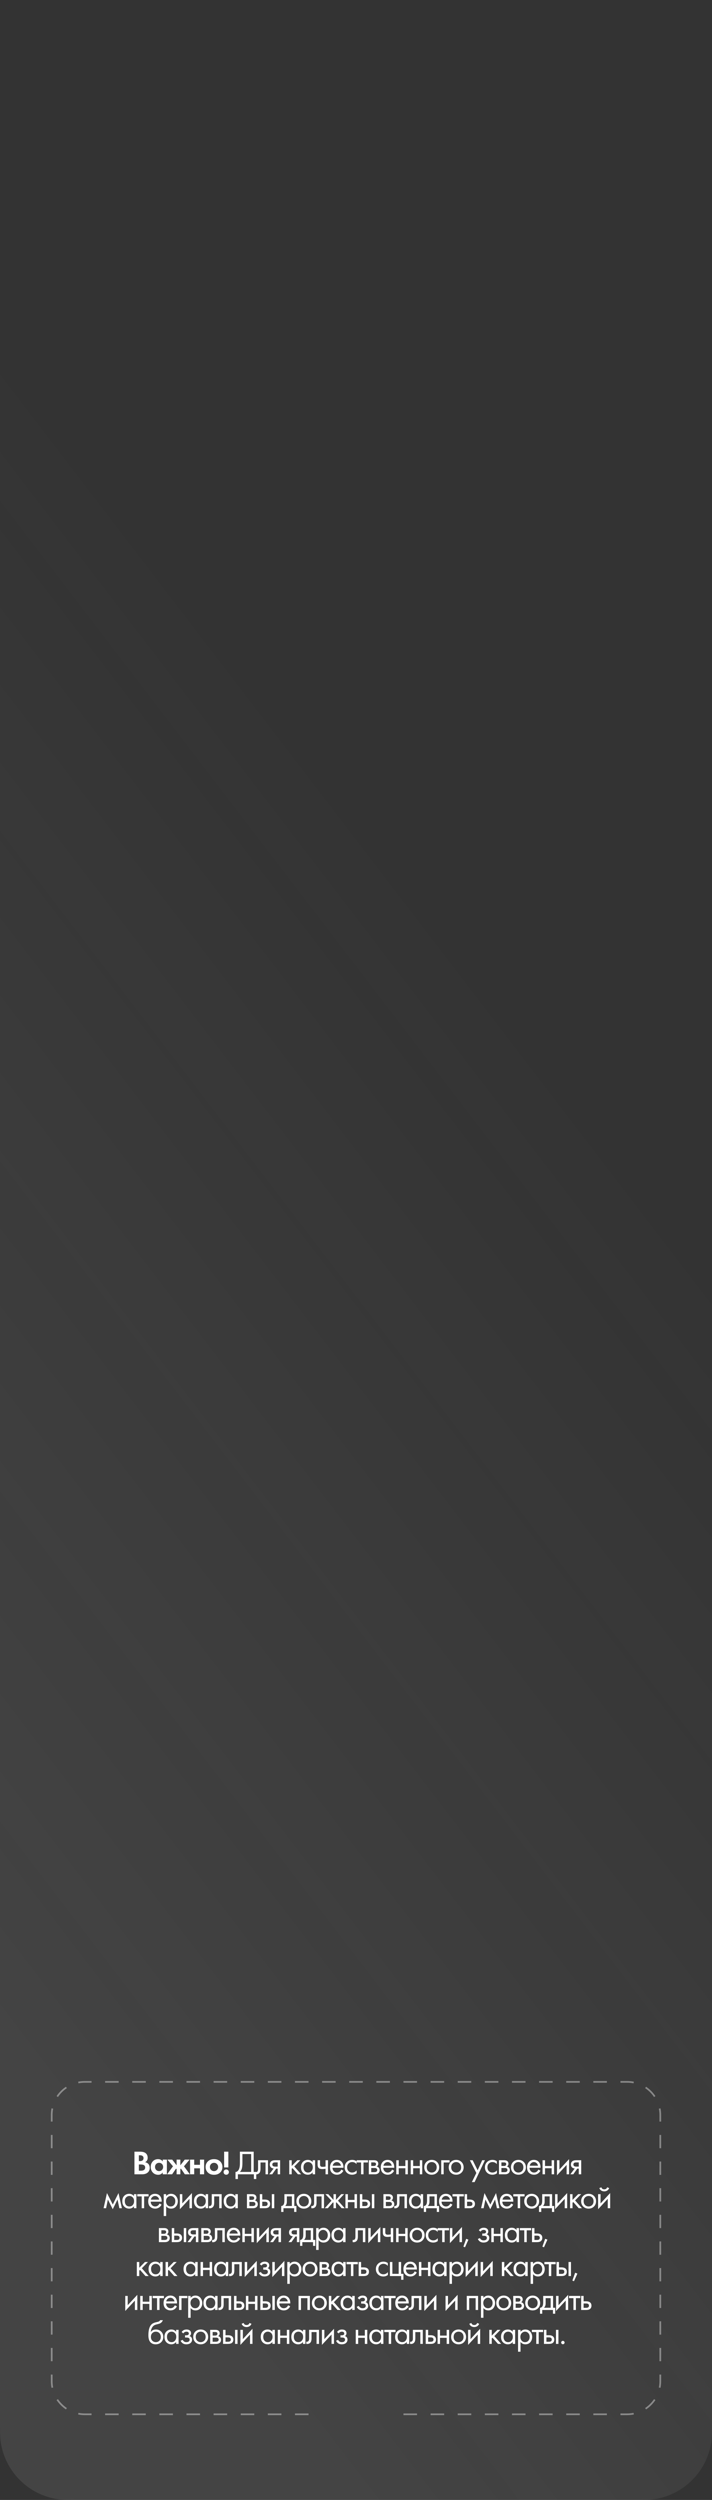
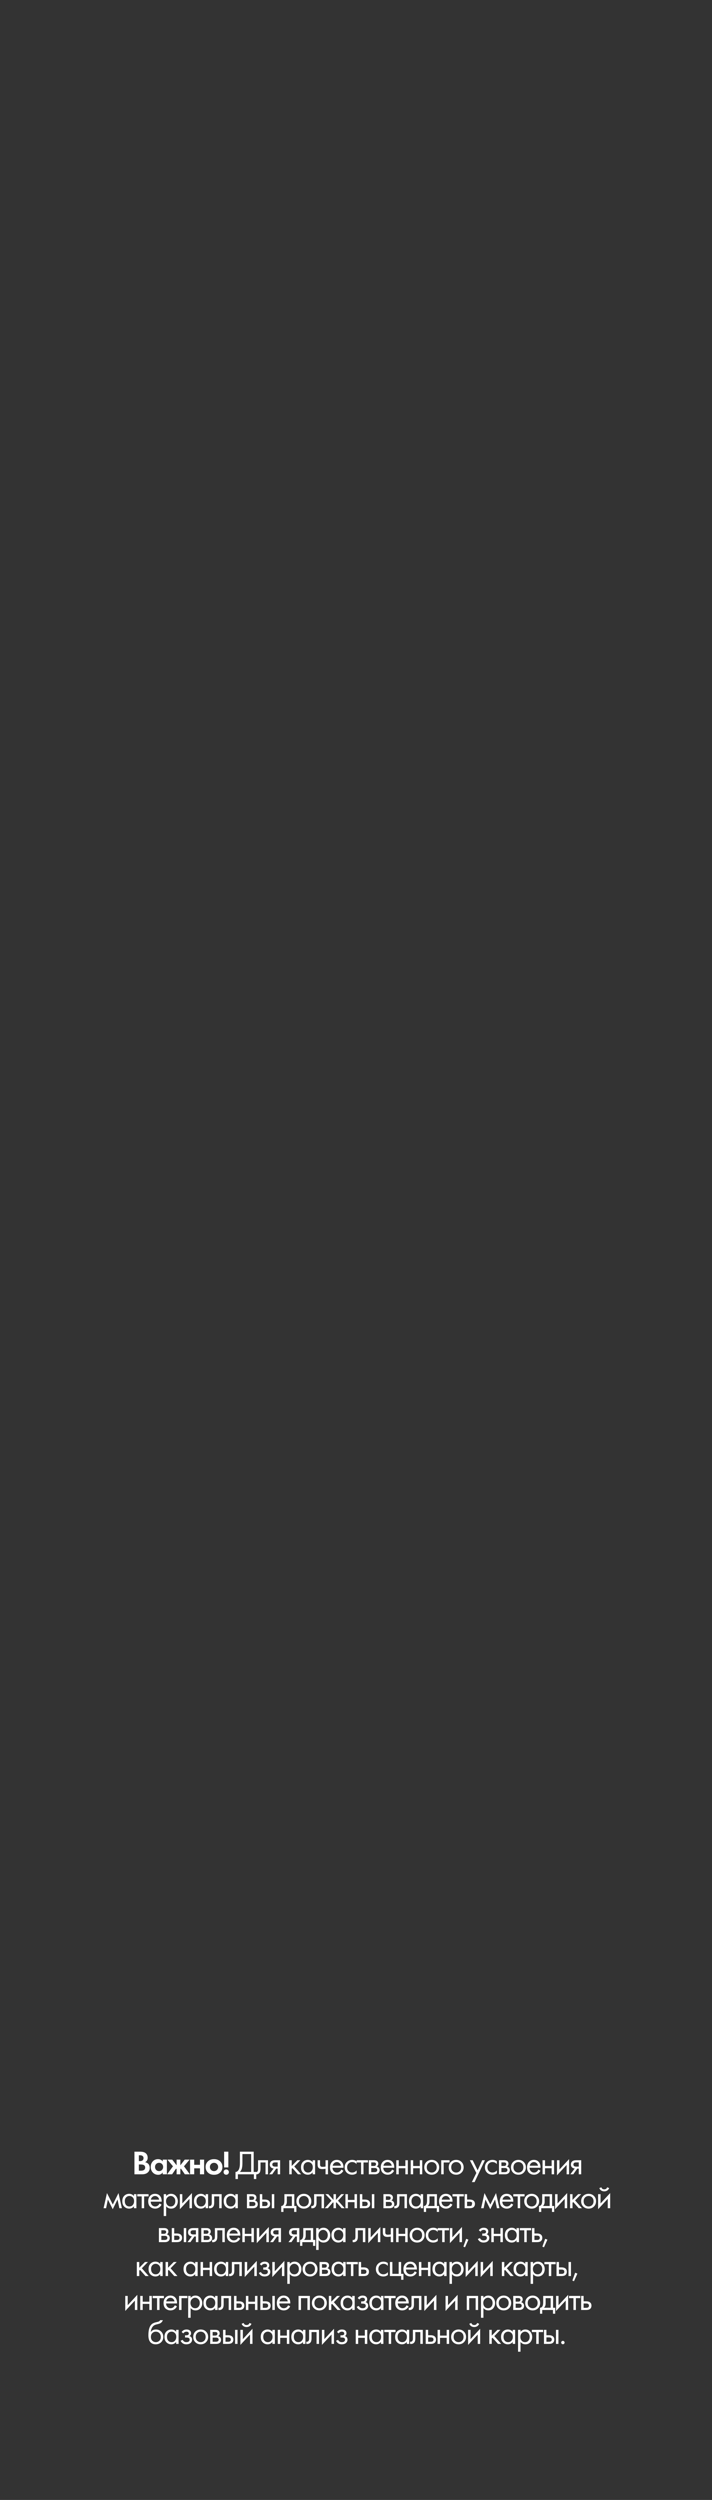
<svg xmlns="http://www.w3.org/2000/svg" width="420" height="1474" viewBox="0 0 420 1474" fill="none">
  <rect x="0" y="0" width="420" height="1474" fill="#333333" stroke="none" />
-   <path d="M0 1426C0 1433.43 0 1437.15 0.492 1440.26C3.203 1457.37 16.627 1470.8 33.743 1473.51C36.852 1474 40.568 1474 48 1474H372C379.432 1474 383.148 1474 386.257 1473.51C403.373 1470.8 416.797 1457.37 419.508 1440.26C420 1437.15 420 1433.43 420 1426V475.979V48C420 40.568 420 36.852 419.508 33.743C416.797 16.627 403.373 3.203 386.257 0.493C383.148 3.74913e-05 379.432 3.74913e-05 372 3.74913e-05H350.323H48C40.568 3.74913e-05 36.852 3.74913e-05 33.743 0.493C16.627 3.203 3.203 16.627 0.492 33.743C0 36.852 0 40.568 0 48V1426Z" fill="url(#paint0_linear_9441_873)" fill-opacity="0.1" />
-   <path d="M79.311 1268.66H82.611C84.064 1268.66 85.151 1268.94 85.871 1269.5C86.698 1270.14 87.111 1271.06 87.111 1272.26C87.111 1273.45 86.611 1274.32 85.611 1274.88C86.291 1274.99 86.871 1275.27 87.351 1275.72C87.991 1276.33 88.311 1277.17 88.311 1278.22C88.311 1279.34 87.931 1280.24 87.171 1280.92C86.358 1281.64 85.231 1282 83.791 1282H79.311V1268.66ZM81.911 1270.78V1274.2H82.651C82.784 1274.2 82.904 1274.2 83.011 1274.2C83.131 1274.19 83.298 1274.15 83.511 1274.08C83.738 1274.01 83.924 1273.93 84.071 1273.82C84.231 1273.7 84.371 1273.53 84.491 1273.3C84.611 1273.06 84.671 1272.78 84.671 1272.46C84.671 1271.89 84.484 1271.47 84.111 1271.2C83.738 1270.92 83.258 1270.78 82.671 1270.78H81.911ZM81.911 1276.2V1279.88H83.031C83.804 1279.88 84.398 1279.76 84.811 1279.52C85.358 1279.2 85.631 1278.69 85.631 1277.98C85.631 1277.26 85.304 1276.75 84.651 1276.46C84.278 1276.29 83.684 1276.2 82.871 1276.2H81.911ZM95.997 1274.46V1273.34H98.437V1282H95.997V1280.88C95.344 1281.81 94.457 1282.28 93.337 1282.28C92.031 1282.28 90.964 1281.83 90.137 1280.94C89.324 1280.05 88.917 1278.95 88.917 1277.66C88.917 1276.35 89.317 1275.26 90.117 1274.38C90.917 1273.5 91.951 1273.06 93.217 1273.06C94.471 1273.06 95.397 1273.53 95.997 1274.46ZM95.557 1275.92C95.104 1275.45 94.531 1275.22 93.837 1275.22C93.144 1275.22 92.571 1275.45 92.117 1275.92C91.664 1276.39 91.437 1276.97 91.437 1277.66C91.437 1278.35 91.664 1278.94 92.117 1279.42C92.571 1279.89 93.144 1280.12 93.837 1280.12C94.531 1280.12 95.104 1279.89 95.557 1279.42C96.011 1278.94 96.237 1278.35 96.237 1277.66C96.237 1276.97 96.011 1276.39 95.557 1275.92ZM104.184 1273.34H106.384V1276.7L108.984 1273.34H111.824L108.524 1277.28L112.004 1282H109.044L106.704 1278.6L106.384 1278.96V1282H104.184V1278.96L103.864 1278.6L101.524 1282H98.564L102.044 1277.28L98.743 1273.34H101.584L104.184 1276.7V1273.34ZM112.123 1282V1273.34H114.563V1276.4H117.963V1273.34H120.403V1282H117.963V1278.48H114.563V1282H112.123ZM122.748 1274.28C123.628 1273.47 124.795 1273.06 126.248 1273.06C127.702 1273.06 128.868 1273.47 129.748 1274.28C130.722 1275.16 131.208 1276.29 131.208 1277.68C131.208 1279.05 130.722 1280.18 129.748 1281.06C128.868 1281.87 127.702 1282.28 126.248 1282.28C124.795 1282.28 123.628 1281.87 122.748 1281.06C121.775 1280.18 121.288 1279.05 121.288 1277.68C121.288 1276.29 121.775 1275.16 122.748 1274.28ZM124.508 1279.4C124.975 1279.88 125.555 1280.12 126.248 1280.12C126.942 1280.12 127.522 1279.88 127.988 1279.4C128.455 1278.92 128.688 1278.35 128.688 1277.68C128.688 1277 128.455 1276.42 127.988 1275.94C127.522 1275.46 126.942 1275.22 126.248 1275.22C125.555 1275.22 124.975 1275.46 124.508 1275.94C124.042 1276.42 123.808 1277 123.808 1277.68C123.808 1278.35 124.042 1278.92 124.508 1279.4ZM134.696 1277.94H132.216V1268.66H134.696V1277.94ZM132.336 1281.82C132.042 1281.51 131.896 1281.14 131.896 1280.7C131.896 1280.26 132.042 1279.89 132.336 1279.6C132.642 1279.29 133.016 1279.14 133.456 1279.14C133.896 1279.14 134.262 1279.29 134.556 1279.6C134.862 1279.89 135.016 1280.26 135.016 1280.7C135.016 1281.14 134.862 1281.51 134.556 1281.82C134.262 1282.11 133.896 1282.26 133.456 1282.26C133.016 1282.26 132.642 1282.11 132.336 1281.82ZM141.523 1268.66H149.643V1280.6H151.163V1284.8H149.763V1282H140.323V1284.8H138.923V1280.6C139.376 1280.61 139.789 1280.45 140.163 1280.12C140.536 1279.77 140.829 1279.33 141.043 1278.8C141.363 1277.99 141.523 1276.82 141.523 1275.3V1268.66ZM143.003 1270.06V1275.3C143.003 1276.94 142.843 1278.18 142.523 1279.02C142.296 1279.62 141.956 1280.15 141.503 1280.6H148.163V1270.06H143.003ZM158.076 1273.7V1282H156.636V1275.02H153.676V1278.76C153.676 1279.84 153.462 1280.64 153.036 1281.16C152.556 1281.75 151.889 1282.04 151.036 1282.04C150.929 1282.04 150.782 1282.03 150.596 1282V1280.68C150.729 1280.71 150.836 1280.72 150.916 1280.72C151.382 1280.72 151.729 1280.54 151.956 1280.18C152.142 1279.89 152.236 1279.41 152.236 1278.76V1273.7H158.076ZM158.839 1282L161.419 1278.58C161.339 1278.58 161.226 1278.57 161.079 1278.54C160.946 1278.51 160.746 1278.45 160.479 1278.34C160.213 1278.23 159.993 1278.09 159.819 1277.92C159.379 1277.51 159.159 1276.95 159.159 1276.26C159.159 1275.47 159.406 1274.85 159.899 1274.4C160.393 1273.93 161.206 1273.7 162.339 1273.7H165.239V1282H163.799V1278.66H162.919L160.559 1282H158.839ZM163.799 1277.46V1274.98H162.459C161.833 1274.98 161.399 1275.05 161.159 1275.2C160.813 1275.43 160.639 1275.77 160.639 1276.22C160.639 1276.67 160.813 1277.01 161.159 1277.22C161.413 1277.38 161.839 1277.46 162.439 1277.46H163.799ZM170.631 1273.7H172.071V1277.1L175.431 1273.7H177.191L173.591 1277.4L177.631 1282H175.751L172.511 1278.36L172.071 1278.78V1282H170.631V1273.7ZM184.429 1274.88V1273.7H185.869V1282H184.429V1280.84C183.709 1281.77 182.762 1282.24 181.589 1282.24C180.469 1282.24 179.516 1281.85 178.729 1281.08C177.942 1280.31 177.549 1279.23 177.549 1277.84C177.549 1276.48 177.936 1275.42 178.709 1274.66C179.496 1273.89 180.456 1273.5 181.589 1273.5C182.789 1273.5 183.736 1273.96 184.429 1274.88ZM181.749 1274.78C180.989 1274.78 180.342 1275.05 179.809 1275.6C179.289 1276.13 179.029 1276.88 179.029 1277.84C179.029 1278.76 179.269 1279.51 179.749 1280.1C180.242 1280.67 180.909 1280.96 181.749 1280.96C182.589 1280.96 183.256 1280.66 183.749 1280.06C184.256 1279.46 184.509 1278.73 184.509 1277.86C184.509 1276.87 184.229 1276.11 183.669 1275.58C183.109 1275.05 182.469 1274.78 181.749 1274.78ZM192.036 1282V1278.74C191.25 1278.86 190.596 1278.92 190.076 1278.92C189.17 1278.92 188.496 1278.72 188.056 1278.32C187.59 1277.91 187.356 1277.23 187.356 1276.28V1273.7H188.796V1276.08C188.796 1276.53 188.856 1276.86 188.976 1277.06C189.163 1277.42 189.583 1277.6 190.236 1277.6C190.823 1277.6 191.423 1277.54 192.036 1277.42V1273.7H193.476V1282H192.036ZM201.35 1279.22L202.55 1279.88C202.27 1280.41 201.93 1280.86 201.53 1281.22C200.77 1281.9 199.85 1282.24 198.77 1282.24C197.65 1282.24 196.683 1281.88 195.87 1281.16C195.07 1280.43 194.67 1279.34 194.67 1277.9C194.67 1276.63 195.03 1275.59 195.75 1274.76C196.483 1273.92 197.463 1273.5 198.69 1273.5C200.077 1273.5 201.123 1274.01 201.83 1275.02C202.39 1275.82 202.65 1276.86 202.61 1278.14H196.15C196.163 1278.98 196.423 1279.66 196.93 1280.18C197.437 1280.7 198.057 1280.96 198.79 1280.96C199.443 1280.96 200.01 1280.76 200.49 1280.36C200.863 1280.04 201.15 1279.66 201.35 1279.22ZM196.25 1276.94H201.13C201.01 1276.29 200.723 1275.77 200.27 1275.38C199.83 1274.98 199.303 1274.78 198.69 1274.78C198.09 1274.78 197.557 1274.99 197.09 1275.4C196.637 1275.8 196.357 1276.31 196.25 1276.94ZM210.319 1274.3V1276.02C209.666 1275.19 208.799 1274.78 207.719 1274.78C206.906 1274.78 206.212 1275.06 205.639 1275.62C205.066 1276.17 204.779 1276.92 204.779 1277.88C204.779 1278.84 205.066 1279.59 205.639 1280.14C206.212 1280.69 206.899 1280.96 207.699 1280.96C208.766 1280.96 209.659 1280.53 210.379 1279.66V1281.38C209.592 1281.95 208.712 1282.24 207.739 1282.24C206.446 1282.24 205.379 1281.83 204.539 1281.02C203.712 1280.19 203.299 1279.15 203.299 1277.9C203.299 1276.63 203.719 1275.59 204.559 1274.76C205.399 1273.92 206.459 1273.5 207.739 1273.5C208.699 1273.5 209.559 1273.77 210.319 1274.3ZM217.029 1275.02H214.429V1282H212.989V1275.02H210.389V1273.7H217.029V1275.02ZM217.542 1273.7H220.682C221.442 1273.7 222.022 1273.86 222.422 1274.18C222.902 1274.57 223.142 1275.09 223.142 1275.74C223.142 1276.46 222.842 1277.01 222.242 1277.4C222.655 1277.51 223.002 1277.69 223.282 1277.96C223.722 1278.39 223.942 1278.92 223.942 1279.56C223.942 1280.36 223.655 1280.99 223.082 1281.44C222.588 1281.81 221.935 1282 221.122 1282H217.542V1273.7ZM218.982 1277.08H220.502C220.888 1277.08 221.195 1277 221.422 1276.84C221.688 1276.64 221.822 1276.35 221.822 1275.98C221.822 1275.65 221.688 1275.38 221.422 1275.18C221.222 1275.05 220.835 1274.98 220.262 1274.98H218.982V1277.08ZM218.982 1280.72H220.762C221.375 1280.72 221.808 1280.63 222.062 1280.44C222.382 1280.2 222.542 1279.89 222.542 1279.52C222.542 1279.12 222.402 1278.81 222.122 1278.58C221.868 1278.38 221.435 1278.28 220.822 1278.28H218.982V1280.72ZM231.295 1279.22L232.495 1279.88C232.215 1280.41 231.875 1280.86 231.475 1281.22C230.715 1281.9 229.795 1282.24 228.715 1282.24C227.595 1282.24 226.629 1281.88 225.815 1281.16C225.015 1280.43 224.615 1279.34 224.615 1277.9C224.615 1276.63 224.975 1275.59 225.695 1274.76C226.429 1273.92 227.409 1273.5 228.635 1273.5C230.022 1273.5 231.069 1274.01 231.775 1275.02C232.335 1275.82 232.595 1276.86 232.555 1278.14H226.095C226.109 1278.98 226.369 1279.66 226.875 1280.18C227.382 1280.7 228.002 1280.96 228.735 1280.96C229.389 1280.96 229.955 1280.76 230.435 1280.36C230.809 1280.04 231.095 1279.66 231.295 1279.22ZM226.195 1276.94H231.075C230.955 1276.29 230.669 1275.77 230.215 1275.38C229.775 1274.98 229.249 1274.78 228.635 1274.78C228.035 1274.78 227.502 1274.99 227.035 1275.4C226.582 1275.8 226.302 1276.31 226.195 1276.94ZM233.764 1282V1273.7H235.204V1277.1H239.124V1273.7H240.564V1282H239.124V1278.42H235.204V1282H233.764ZM242.276 1282V1273.7H243.716V1277.1H247.636V1273.7H249.076V1282H247.636V1278.42H243.716V1282H242.276ZM257.808 1281C256.981 1281.83 255.934 1282.24 254.668 1282.24C253.401 1282.24 252.348 1281.83 251.508 1281C250.681 1280.17 250.268 1279.13 250.268 1277.88C250.268 1276.61 250.681 1275.57 251.508 1274.74C252.348 1273.91 253.401 1273.5 254.668 1273.5C255.934 1273.5 256.981 1273.91 257.808 1274.74C258.648 1275.57 259.068 1276.61 259.068 1277.88C259.068 1279.13 258.648 1280.17 257.808 1281ZM256.728 1275.6C256.168 1275.05 255.481 1274.78 254.668 1274.78C253.854 1274.78 253.161 1275.06 252.588 1275.62C252.028 1276.17 251.748 1276.92 251.748 1277.88C251.748 1278.84 252.034 1279.59 252.608 1280.14C253.181 1280.69 253.868 1280.96 254.668 1280.96C255.468 1280.96 256.154 1280.69 256.728 1280.14C257.301 1279.59 257.588 1278.84 257.588 1277.88C257.588 1276.91 257.301 1276.15 256.728 1275.6ZM260.276 1282V1273.7H265.196V1275.02H261.716V1282H260.276ZM272.234 1281C271.407 1281.83 270.36 1282.24 269.094 1282.24C267.827 1282.24 266.774 1281.83 265.934 1281C265.107 1280.17 264.694 1279.13 264.694 1277.88C264.694 1276.61 265.107 1275.57 265.934 1274.74C266.774 1273.91 267.827 1273.5 269.094 1273.5C270.36 1273.5 271.407 1273.91 272.234 1274.74C273.074 1275.57 273.494 1276.61 273.494 1277.88C273.494 1279.13 273.074 1280.17 272.234 1281ZM271.154 1275.6C270.594 1275.05 269.907 1274.78 269.094 1274.78C268.28 1274.78 267.587 1275.06 267.014 1275.62C266.454 1276.17 266.174 1276.92 266.174 1277.88C266.174 1278.84 266.46 1279.59 267.034 1280.14C267.607 1280.69 268.294 1280.96 269.094 1280.96C269.894 1280.96 270.58 1280.69 271.154 1280.14C271.727 1279.59 272.014 1278.84 272.014 1277.88C272.014 1276.91 271.727 1276.15 271.154 1275.6ZM278.35 1286.6L280.99 1281.22L277.17 1273.7H278.81L281.75 1279.64L284.45 1273.7H286.05L279.95 1286.6H278.35ZM293.069 1274.3V1276.02C292.416 1275.19 291.549 1274.78 290.469 1274.78C289.656 1274.78 288.962 1275.06 288.389 1275.62C287.816 1276.17 287.529 1276.92 287.529 1277.88C287.529 1278.84 287.816 1279.59 288.389 1280.14C288.962 1280.69 289.649 1280.96 290.449 1280.96C291.516 1280.96 292.409 1280.53 293.129 1279.66V1281.38C292.342 1281.95 291.462 1282.24 290.489 1282.24C289.196 1282.24 288.129 1281.83 287.289 1281.02C286.462 1280.19 286.049 1279.15 286.049 1277.9C286.049 1276.63 286.469 1275.59 287.309 1274.76C288.149 1273.92 289.209 1273.5 290.489 1273.5C291.449 1273.5 292.309 1273.77 293.069 1274.3ZM294.339 1273.7H297.479C298.239 1273.7 298.819 1273.86 299.219 1274.18C299.699 1274.57 299.939 1275.09 299.939 1275.74C299.939 1276.46 299.639 1277.01 299.039 1277.4C299.452 1277.51 299.799 1277.69 300.079 1277.96C300.519 1278.39 300.739 1278.92 300.739 1279.56C300.739 1280.36 300.452 1280.99 299.879 1281.44C299.385 1281.81 298.732 1282 297.919 1282H294.339V1273.7ZM295.779 1277.08H297.299C297.685 1277.08 297.992 1277 298.219 1276.84C298.485 1276.64 298.619 1276.35 298.619 1275.98C298.619 1275.65 298.485 1275.38 298.219 1275.18C298.019 1275.05 297.632 1274.98 297.059 1274.98H295.779V1277.08ZM295.779 1280.72H297.559C298.172 1280.72 298.605 1280.63 298.859 1280.44C299.179 1280.2 299.339 1279.89 299.339 1279.52C299.339 1279.12 299.199 1278.81 298.919 1278.58C298.665 1278.38 298.232 1278.28 297.619 1278.28H295.779V1280.72ZM308.952 1281C308.126 1281.83 307.079 1282.24 305.812 1282.24C304.546 1282.24 303.492 1281.83 302.652 1281C301.826 1280.17 301.412 1279.13 301.412 1277.88C301.412 1276.61 301.826 1275.57 302.652 1274.74C303.492 1273.91 304.546 1273.5 305.812 1273.5C307.079 1273.5 308.126 1273.91 308.952 1274.74C309.792 1275.57 310.212 1276.61 310.212 1277.88C310.212 1279.13 309.792 1280.17 308.952 1281ZM307.872 1275.6C307.312 1275.05 306.626 1274.78 305.812 1274.78C304.999 1274.78 304.306 1275.06 303.732 1275.62C303.172 1276.17 302.892 1276.92 302.892 1277.88C302.892 1278.84 303.179 1279.59 303.752 1280.14C304.326 1280.69 305.012 1280.96 305.812 1280.96C306.612 1280.96 307.299 1280.69 307.872 1280.14C308.446 1279.59 308.732 1278.84 308.732 1277.88C308.732 1276.91 308.446 1276.15 307.872 1275.6ZM317.581 1279.22L318.781 1279.88C318.501 1280.41 318.161 1280.86 317.761 1281.22C317.001 1281.9 316.081 1282.24 315.001 1282.24C313.881 1282.24 312.914 1281.88 312.101 1281.16C311.301 1280.43 310.901 1279.34 310.901 1277.9C310.901 1276.63 311.261 1275.59 311.981 1274.76C312.714 1273.92 313.694 1273.5 314.921 1273.5C316.307 1273.5 317.354 1274.01 318.061 1275.02C318.621 1275.82 318.881 1276.86 318.841 1278.14H312.381C312.394 1278.98 312.654 1279.66 313.161 1280.18C313.667 1280.7 314.287 1280.96 315.021 1280.96C315.674 1280.96 316.241 1280.76 316.721 1280.36C317.094 1280.04 317.381 1279.66 317.581 1279.22ZM312.481 1276.94H317.361C317.241 1276.29 316.954 1275.77 316.501 1275.38C316.061 1274.98 315.534 1274.78 314.921 1274.78C314.321 1274.78 313.787 1274.99 313.321 1275.4C312.867 1275.8 312.587 1276.31 312.481 1276.94ZM320.049 1282V1273.7H321.489V1277.1H325.409V1273.7H326.849V1282H325.409V1278.42H321.489V1282H320.049ZM328.561 1273.7H330.001V1279.18L335.681 1273.06V1282H334.241V1276.46L328.561 1282.58V1273.7ZM336.445 1282L339.025 1278.58C338.945 1278.58 338.832 1278.57 338.685 1278.54C338.552 1278.51 338.352 1278.45 338.085 1278.34C337.818 1278.23 337.598 1278.09 337.425 1277.92C336.985 1277.51 336.765 1276.95 336.765 1276.26C336.765 1275.47 337.012 1274.85 337.505 1274.4C337.998 1273.93 338.812 1273.7 339.945 1273.7H342.845V1282H341.405V1278.66H340.525L338.165 1282H336.445ZM341.405 1277.46V1274.98H340.065C339.438 1274.98 339.005 1275.05 338.765 1275.2C338.418 1275.43 338.245 1275.77 338.245 1276.22C338.245 1276.67 338.418 1277.01 338.765 1277.22C339.018 1277.38 339.445 1277.46 340.045 1277.46H341.405ZM61.099 1302L63.099 1293.06L66.539 1299.82L69.899 1293.06L71.899 1302H70.419L69.319 1296.86L66.499 1302.58L63.639 1296.86L62.579 1302H61.099ZM79.021 1294.88V1293.7H80.461V1302H79.021V1300.84C78.301 1301.77 77.354 1302.24 76.181 1302.24C75.061 1302.24 74.107 1301.85 73.321 1301.08C72.534 1300.31 72.141 1299.23 72.141 1297.84C72.141 1296.48 72.527 1295.42 73.301 1294.66C74.087 1293.89 75.047 1293.5 76.181 1293.5C77.381 1293.5 78.327 1293.96 79.021 1294.88ZM76.341 1294.78C75.581 1294.78 74.934 1295.05 74.401 1295.6C73.881 1296.13 73.621 1296.88 73.621 1297.84C73.621 1298.76 73.861 1299.51 74.341 1300.1C74.834 1300.67 75.501 1300.96 76.341 1300.96C77.181 1300.96 77.847 1300.66 78.341 1300.06C78.847 1299.46 79.101 1298.73 79.101 1297.86C79.101 1296.87 78.821 1296.11 78.261 1295.58C77.701 1295.05 77.061 1294.78 76.341 1294.78ZM87.628 1295.02H85.028V1302H83.588V1295.02H80.988V1293.7H87.628V1295.02ZM94.106 1299.22L95.306 1299.88C95.026 1300.41 94.686 1300.86 94.286 1301.22C93.526 1301.9 92.606 1302.24 91.526 1302.24C90.406 1302.24 89.439 1301.88 88.626 1301.16C87.826 1300.43 87.426 1299.34 87.426 1297.9C87.426 1296.63 87.786 1295.59 88.506 1294.76C89.239 1293.92 90.219 1293.5 91.446 1293.5C92.833 1293.5 93.879 1294.01 94.586 1295.02C95.146 1295.82 95.406 1296.86 95.366 1298.14H88.906C88.919 1298.98 89.179 1299.66 89.686 1300.18C90.193 1300.7 90.813 1300.96 91.546 1300.96C92.199 1300.96 92.766 1300.76 93.246 1300.36C93.619 1300.04 93.906 1299.66 94.106 1299.22ZM89.006 1296.94H93.886C93.766 1296.29 93.479 1295.77 93.026 1295.38C92.586 1294.98 92.059 1294.78 91.446 1294.78C90.846 1294.78 90.313 1294.99 89.846 1295.4C89.393 1295.8 89.113 1296.31 89.006 1296.94ZM98.015 1300.84V1306.6H96.575V1293.7H98.015V1294.86C98.748 1293.95 99.695 1293.5 100.855 1293.5C102.095 1293.5 103.075 1293.94 103.795 1294.82C104.528 1295.69 104.895 1296.71 104.895 1297.9C104.895 1299.1 104.535 1300.13 103.815 1300.98C103.095 1301.82 102.128 1302.24 100.915 1302.24C99.701 1302.24 98.735 1301.77 98.015 1300.84ZM100.715 1300.96C101.528 1300.96 102.182 1300.67 102.675 1300.08C103.168 1299.48 103.415 1298.75 103.415 1297.9C103.415 1296.94 103.142 1296.18 102.595 1295.62C102.048 1295.06 101.415 1294.78 100.695 1294.78C99.975 1294.78 99.335 1295.06 98.775 1295.62C98.215 1296.18 97.935 1296.93 97.935 1297.88C97.935 1298.75 98.188 1299.48 98.695 1300.08C99.215 1300.67 99.888 1300.96 100.715 1300.96ZM106.102 1293.7H107.542V1299.18L113.222 1293.06V1302H111.782V1296.46L106.102 1302.58V1293.7ZM121.306 1294.88V1293.7H122.746V1302H121.306V1300.84C120.586 1301.77 119.639 1302.24 118.466 1302.24C117.346 1302.24 116.393 1301.85 115.606 1301.08C114.819 1300.31 114.426 1299.23 114.426 1297.84C114.426 1296.48 114.813 1295.42 115.586 1294.66C116.373 1293.89 117.333 1293.5 118.466 1293.5C119.666 1293.5 120.613 1293.96 121.306 1294.88ZM118.626 1294.78C117.866 1294.78 117.219 1295.05 116.686 1295.6C116.166 1296.13 115.906 1296.88 115.906 1297.84C115.906 1298.76 116.146 1299.51 116.626 1300.1C117.119 1300.67 117.786 1300.96 118.626 1300.96C119.466 1300.96 120.133 1300.66 120.626 1300.06C121.133 1299.46 121.386 1298.73 121.386 1297.86C121.386 1296.87 121.106 1296.11 120.546 1295.58C119.986 1295.05 119.346 1294.78 118.626 1294.78ZM130.753 1293.7V1302H129.313V1295.02H126.353V1298.76C126.353 1299.84 126.14 1300.64 125.713 1301.16C125.233 1301.75 124.567 1302.04 123.713 1302.04C123.607 1302.04 123.46 1302.03 123.273 1302V1300.68C123.407 1300.71 123.513 1300.72 123.593 1300.72C124.06 1300.72 124.407 1300.54 124.633 1300.18C124.82 1299.89 124.913 1299.41 124.913 1298.76V1293.7H130.753ZM138.837 1294.88V1293.7H140.277V1302H138.837V1300.84C138.117 1301.77 137.171 1302.24 135.997 1302.24C134.877 1302.24 133.924 1301.85 133.137 1301.08C132.351 1300.31 131.957 1299.23 131.957 1297.84C131.957 1296.48 132.344 1295.42 133.117 1294.66C133.904 1293.89 134.864 1293.5 135.997 1293.5C137.197 1293.5 138.144 1293.96 138.837 1294.88ZM136.157 1294.78C135.397 1294.78 134.751 1295.05 134.217 1295.6C133.697 1296.13 133.437 1296.88 133.437 1297.84C133.437 1298.76 133.677 1299.51 134.157 1300.1C134.651 1300.67 135.317 1300.96 136.157 1300.96C136.997 1300.96 137.664 1300.66 138.157 1300.06C138.664 1299.46 138.917 1298.73 138.917 1297.86C138.917 1296.87 138.637 1296.11 138.077 1295.58C137.517 1295.05 136.877 1294.78 136.157 1294.78ZM145.673 1293.7H148.813C149.573 1293.7 150.153 1293.86 150.553 1294.18C151.033 1294.57 151.273 1295.09 151.273 1295.74C151.273 1296.46 150.973 1297.01 150.373 1297.4C150.786 1297.51 151.133 1297.69 151.413 1297.96C151.853 1298.39 152.073 1298.92 152.073 1299.56C152.073 1300.36 151.786 1300.99 151.213 1301.44C150.719 1301.81 150.066 1302 149.253 1302H145.673V1293.7ZM147.113 1297.08H148.633C149.019 1297.08 149.326 1297 149.553 1296.84C149.819 1296.64 149.953 1296.35 149.953 1295.98C149.953 1295.65 149.819 1295.38 149.553 1295.18C149.353 1295.05 148.966 1294.98 148.393 1294.98H147.113V1297.08ZM147.113 1300.72H148.893C149.506 1300.72 149.939 1300.63 150.192 1300.44C150.513 1300.2 150.673 1299.89 150.673 1299.52C150.673 1299.12 150.533 1298.81 150.253 1298.58C149.999 1298.38 149.566 1298.28 148.953 1298.28H147.113V1300.72ZM153.266 1302V1293.7H154.706V1296.88H156.186C157.333 1296.88 158.173 1297.15 158.706 1297.7C159.133 1298.13 159.346 1298.71 159.346 1299.44C159.346 1300.21 159.1 1300.83 158.606 1301.3C158.113 1301.77 157.3 1302 156.166 1302H153.266ZM154.706 1300.72H156.046C156.646 1300.72 157.073 1300.65 157.326 1300.5C157.686 1300.26 157.866 1299.91 157.866 1299.44C157.866 1298.96 157.693 1298.61 157.346 1298.4C157.106 1298.24 156.68 1298.16 156.066 1298.16H154.706V1300.72ZM160.346 1302V1293.7H161.786V1302H160.346ZM167.765 1293.7H173.605V1300.68H174.845V1304.2H173.525V1302H167.205V1304.2H165.885V1300.68C166.578 1300.67 167.091 1300.31 167.425 1299.6C167.651 1299.13 167.765 1298.4 167.765 1297.4V1293.7ZM172.165 1300.68V1295.02H169.205V1298.14C169.205 1299.25 168.871 1300.09 168.205 1300.68H172.165ZM182.384 1301C181.557 1301.83 180.511 1302.24 179.244 1302.24C177.977 1302.24 176.924 1301.83 176.084 1301C175.257 1300.17 174.844 1299.13 174.844 1297.88C174.844 1296.61 175.257 1295.57 176.084 1294.74C176.924 1293.91 177.977 1293.5 179.244 1293.5C180.511 1293.5 181.557 1293.91 182.384 1294.74C183.224 1295.57 183.644 1296.61 183.644 1297.88C183.644 1299.13 183.224 1300.17 182.384 1301ZM181.304 1295.6C180.744 1295.05 180.057 1294.78 179.244 1294.78C178.431 1294.78 177.737 1295.06 177.164 1295.62C176.604 1296.17 176.324 1296.92 176.324 1297.88C176.324 1298.84 176.611 1299.59 177.184 1300.14C177.757 1300.69 178.444 1300.96 179.244 1300.96C180.044 1300.96 180.731 1300.69 181.304 1300.14C181.877 1299.59 182.164 1298.84 182.164 1297.88C182.164 1296.91 181.877 1296.15 181.304 1295.6ZM191.132 1293.7V1302H189.692V1295.02H186.732V1298.76C186.732 1299.84 186.519 1300.64 186.092 1301.16C185.612 1301.75 184.946 1302.04 184.092 1302.04C183.986 1302.04 183.839 1302.03 183.652 1302V1300.68C183.786 1300.71 183.892 1300.72 183.972 1300.72C184.439 1300.72 184.786 1300.54 185.012 1300.18C185.199 1299.89 185.292 1299.41 185.292 1298.76V1293.7H191.132ZM196.736 1293.7H198.176V1297.1L201.296 1293.7H202.976L199.376 1297.54L203.336 1302H201.536L198.456 1298.5L198.176 1298.78V1302H196.736V1298.78L196.456 1298.5L193.376 1302H191.576L195.536 1297.54L191.936 1293.7H193.616L196.736 1297.1V1293.7ZM203.77 1302V1293.7H205.21V1297.1H209.13V1293.7H210.57V1302H209.13V1298.42H205.21V1302H203.77ZM212.282 1302V1293.7H213.722V1296.88H215.202C216.349 1296.88 217.189 1297.15 217.722 1297.7C218.149 1298.13 218.362 1298.71 218.362 1299.44C218.362 1300.21 218.115 1300.83 217.622 1301.3C217.129 1301.77 216.315 1302 215.182 1302H212.282ZM213.722 1300.72H215.062C215.662 1300.72 216.089 1300.65 216.342 1300.5C216.702 1300.26 216.882 1299.91 216.882 1299.44C216.882 1298.96 216.709 1298.61 216.362 1298.4C216.122 1298.24 215.695 1298.16 215.082 1298.16H213.722V1300.72ZM219.362 1302V1293.7H220.802V1302H219.362ZM226.18 1293.7H229.32C230.08 1293.7 230.66 1293.86 231.06 1294.18C231.54 1294.57 231.78 1295.09 231.78 1295.74C231.78 1296.46 231.48 1297.01 230.88 1297.4C231.294 1297.51 231.64 1297.69 231.92 1297.96C232.36 1298.39 232.58 1298.92 232.58 1299.56C232.58 1300.36 232.294 1300.99 231.72 1301.44C231.227 1301.81 230.574 1302 229.76 1302H226.18V1293.7ZM227.62 1297.08H229.14C229.527 1297.08 229.834 1297 230.06 1296.84C230.327 1296.64 230.46 1296.35 230.46 1295.98C230.46 1295.65 230.327 1295.38 230.06 1295.18C229.86 1295.05 229.474 1294.98 228.9 1294.98H227.62V1297.08ZM227.62 1300.72H229.4C230.014 1300.72 230.447 1300.63 230.7 1300.44C231.02 1300.2 231.18 1299.89 231.18 1299.52C231.18 1299.12 231.04 1298.81 230.76 1298.58C230.507 1298.38 230.074 1298.28 229.46 1298.28H227.62V1300.72ZM240.054 1293.7V1302H238.614V1295.02H235.654V1298.76C235.654 1299.84 235.441 1300.64 235.014 1301.16C234.534 1301.75 233.867 1302.04 233.014 1302.04C232.907 1302.04 232.761 1302.03 232.574 1302V1300.68C232.707 1300.71 232.814 1300.72 232.894 1300.72C233.361 1300.72 233.707 1300.54 233.934 1300.18C234.121 1299.89 234.214 1299.41 234.214 1298.76V1293.7H240.054ZM248.138 1294.88V1293.7H249.578V1302H248.138V1300.84C247.418 1301.77 246.471 1302.24 245.298 1302.24C244.178 1302.24 243.225 1301.85 242.438 1301.08C241.651 1300.31 241.258 1299.23 241.258 1297.84C241.258 1296.48 241.645 1295.42 242.418 1294.66C243.205 1293.89 244.165 1293.5 245.298 1293.5C246.498 1293.5 247.445 1293.96 248.138 1294.88ZM245.458 1294.78C244.698 1294.78 244.051 1295.05 243.518 1295.6C242.998 1296.13 242.738 1296.88 242.738 1297.84C242.738 1298.76 242.978 1299.51 243.458 1300.1C243.951 1300.67 244.618 1300.96 245.458 1300.96C246.298 1300.96 246.965 1300.66 247.458 1300.06C247.965 1299.46 248.218 1298.73 248.218 1297.86C248.218 1296.87 247.938 1296.11 247.378 1295.58C246.818 1295.05 246.178 1294.78 245.458 1294.78ZM251.905 1293.7H257.745V1300.68H258.985V1304.2H257.665V1302H251.345V1304.2H250.025V1300.68C250.719 1300.67 251.232 1300.31 251.565 1299.6C251.792 1299.13 251.905 1298.4 251.905 1297.4V1293.7ZM256.305 1300.68V1295.02H253.345V1298.14C253.345 1299.25 253.012 1300.09 252.345 1300.68H256.305ZM265.665 1299.22L266.865 1299.88C266.585 1300.41 266.245 1300.86 265.845 1301.22C265.085 1301.9 264.165 1302.24 263.085 1302.24C261.965 1302.24 260.998 1301.88 260.185 1301.16C259.385 1300.43 258.985 1299.34 258.985 1297.9C258.985 1296.63 259.345 1295.59 260.065 1294.76C260.798 1293.92 261.778 1293.5 263.005 1293.5C264.391 1293.5 265.438 1294.01 266.145 1295.02C266.705 1295.82 266.965 1296.86 266.925 1298.14H260.465C260.478 1298.98 260.738 1299.66 261.245 1300.18C261.751 1300.7 262.371 1300.96 263.105 1300.96C263.758 1300.96 264.325 1300.76 264.805 1300.36C265.178 1300.04 265.465 1299.66 265.665 1299.22ZM260.565 1296.94H265.445C265.325 1296.29 265.038 1295.77 264.585 1295.38C264.145 1294.98 263.618 1294.78 263.005 1294.78C262.405 1294.78 261.871 1294.99 261.405 1295.4C260.951 1295.8 260.671 1296.31 260.565 1296.94ZM273.573 1295.02H270.973V1302H269.533V1295.02H266.933V1293.7H273.573V1295.02ZM274.087 1302V1293.7H275.527V1296.88H277.007C278.153 1296.88 278.993 1297.15 279.527 1297.7C279.953 1298.13 280.167 1298.71 280.167 1299.44C280.167 1300.21 279.92 1300.83 279.427 1301.3C278.933 1301.77 278.12 1302 276.987 1302H274.087ZM275.527 1300.72H276.867C277.467 1300.72 277.893 1300.65 278.147 1300.5C278.507 1300.26 278.687 1299.91 278.687 1299.44C278.687 1298.96 278.513 1298.61 278.167 1298.4C277.927 1298.24 277.5 1298.16 276.887 1298.16H275.527V1300.72ZM283.802 1302L285.802 1293.06L289.242 1299.82L292.602 1293.06L294.602 1302H293.122L292.022 1296.86L289.202 1302.58L286.342 1296.86L285.282 1302H283.802ZM301.524 1299.22L302.724 1299.88C302.444 1300.41 302.104 1300.86 301.704 1301.22C300.944 1301.9 300.024 1302.24 298.944 1302.24C297.824 1302.24 296.857 1301.88 296.044 1301.16C295.244 1300.43 294.844 1299.34 294.844 1297.9C294.844 1296.63 295.204 1295.59 295.924 1294.76C296.657 1293.92 297.637 1293.5 298.864 1293.5C300.251 1293.5 301.297 1294.01 302.004 1295.02C302.564 1295.82 302.824 1296.86 302.784 1298.14H296.324C296.337 1298.98 296.597 1299.66 297.104 1300.18C297.611 1300.7 298.231 1300.96 298.964 1300.96C299.617 1300.96 300.184 1300.76 300.664 1300.36C301.037 1300.04 301.324 1299.66 301.524 1299.22ZM296.424 1296.94H301.304C301.184 1296.29 300.897 1295.77 300.444 1295.38C300.004 1294.98 299.477 1294.78 298.864 1294.78C298.264 1294.78 297.731 1294.99 297.264 1295.4C296.811 1295.8 296.531 1296.31 296.424 1296.94ZM309.433 1295.02H306.833V1302H305.393V1295.02H302.793V1293.7H309.433V1295.02ZM316.771 1301C315.944 1301.83 314.897 1302.24 313.631 1302.24C312.364 1302.24 311.311 1301.83 310.471 1301C309.644 1300.17 309.231 1299.13 309.231 1297.88C309.231 1296.61 309.644 1295.57 310.471 1294.74C311.311 1293.91 312.364 1293.5 313.631 1293.5C314.897 1293.5 315.944 1293.91 316.771 1294.74C317.611 1295.57 318.031 1296.61 318.031 1297.88C318.031 1299.13 317.611 1300.17 316.771 1301ZM315.691 1295.6C315.131 1295.05 314.444 1294.78 313.631 1294.78C312.817 1294.78 312.124 1295.06 311.551 1295.62C310.991 1296.17 310.711 1296.92 310.711 1297.88C310.711 1298.84 310.997 1299.59 311.571 1300.14C312.144 1300.69 312.831 1300.96 313.631 1300.96C314.431 1300.96 315.117 1300.69 315.691 1300.14C316.264 1299.59 316.551 1298.84 316.551 1297.88C316.551 1296.91 316.264 1296.15 315.691 1295.6ZM319.839 1293.7H325.679V1300.68H326.919V1304.2H325.599V1302H319.279V1304.2H317.959V1300.68C318.652 1300.67 319.166 1300.31 319.499 1299.6C319.726 1299.13 319.839 1298.4 319.839 1297.4V1293.7ZM324.239 1300.68V1295.02H321.279V1298.14C321.279 1299.25 320.946 1300.09 320.279 1300.68H324.239ZM327.438 1293.7H328.878V1299.18L334.558 1293.06V1302H333.118V1296.46L327.438 1302.58V1293.7ZM336.282 1293.7H337.722V1297.1L341.082 1293.7H342.842L339.242 1297.4L343.282 1302H341.402L338.162 1298.36L337.722 1298.78V1302H336.282V1293.7ZM350.349 1301C349.522 1301.83 348.475 1302.24 347.209 1302.24C345.942 1302.24 344.889 1301.83 344.049 1301C343.222 1300.17 342.809 1299.13 342.809 1297.88C342.809 1296.61 343.222 1295.57 344.049 1294.74C344.889 1293.91 345.942 1293.5 347.209 1293.5C348.475 1293.5 349.522 1293.91 350.349 1294.74C351.189 1295.57 351.609 1296.61 351.609 1297.88C351.609 1299.13 351.189 1300.17 350.349 1301ZM349.269 1295.6C348.709 1295.05 348.022 1294.78 347.209 1294.78C346.395 1294.78 345.702 1295.06 345.129 1295.62C344.569 1296.17 344.289 1296.92 344.289 1297.88C344.289 1298.84 344.575 1299.59 345.149 1300.14C345.722 1300.69 346.409 1300.96 347.209 1300.96C348.009 1300.96 348.695 1300.69 349.269 1300.14C349.842 1299.59 350.129 1298.84 350.129 1297.88C350.129 1296.91 349.842 1296.15 349.269 1295.6ZM352.817 1293.7H354.257V1299.18L359.937 1293.06V1302H358.497V1296.46L352.817 1302.58V1293.7ZM353.537 1290.12L354.737 1289.66C354.977 1290.46 355.544 1290.86 356.437 1290.86C357.33 1290.86 357.897 1290.46 358.137 1289.66L359.337 1290.12C359.124 1290.72 358.757 1291.19 358.237 1291.54C357.73 1291.89 357.13 1292.06 356.437 1292.06C355.744 1292.06 355.137 1291.89 354.617 1291.54C354.11 1291.19 353.75 1290.72 353.537 1290.12ZM93.737 1313.7H96.877C97.637 1313.7 98.217 1313.86 98.617 1314.18C99.097 1314.57 99.337 1315.09 99.337 1315.74C99.337 1316.46 99.037 1317.01 98.437 1317.4C98.85 1317.51 99.197 1317.69 99.477 1317.96C99.917 1318.39 100.137 1318.92 100.137 1319.56C100.137 1320.36 99.85 1320.99 99.277 1321.44C98.784 1321.81 98.13 1322 97.317 1322H93.737V1313.7ZM95.177 1317.08H96.697C97.084 1317.08 97.39 1317 97.617 1316.84C97.884 1316.64 98.017 1316.35 98.017 1315.98C98.017 1315.65 97.884 1315.38 97.617 1315.18C97.417 1315.05 97.03 1314.98 96.457 1314.98H95.177V1317.08ZM95.177 1320.72H96.957C97.57 1320.72 98.004 1320.63 98.257 1320.44C98.577 1320.2 98.737 1319.89 98.737 1319.52C98.737 1319.12 98.597 1318.81 98.317 1318.58C98.064 1318.38 97.63 1318.28 97.017 1318.28H95.177V1320.72ZM101.331 1322V1313.7H102.771V1316.88H104.251C105.397 1316.88 106.237 1317.15 106.771 1317.7C107.197 1318.13 107.411 1318.71 107.411 1319.44C107.411 1320.21 107.164 1320.83 106.671 1321.3C106.177 1321.77 105.364 1322 104.231 1322H101.331ZM102.771 1320.72H104.111C104.711 1320.72 105.137 1320.65 105.391 1320.5C105.751 1320.26 105.931 1319.91 105.931 1319.44C105.931 1318.96 105.757 1318.61 105.411 1318.4C105.171 1318.24 104.744 1318.16 104.131 1318.16H102.771V1320.72ZM108.411 1322V1313.7H109.851V1322H108.411ZM110.601 1322L113.181 1318.58C113.101 1318.58 112.988 1318.57 112.841 1318.54C112.708 1318.51 112.508 1318.45 112.241 1318.34C111.975 1318.23 111.755 1318.09 111.581 1317.92C111.141 1317.51 110.921 1316.95 110.921 1316.26C110.921 1315.47 111.168 1314.85 111.661 1314.4C112.155 1313.93 112.968 1313.7 114.101 1313.7H117.001V1322H115.561V1318.66H114.681L112.321 1322H110.601ZM115.561 1317.46V1314.98H114.221C113.595 1314.98 113.161 1315.05 112.921 1315.2C112.575 1315.43 112.401 1315.77 112.401 1316.22C112.401 1316.67 112.575 1317.01 112.921 1317.22C113.175 1317.38 113.601 1317.46 114.201 1317.46H115.561ZM118.725 1313.7H121.865C122.625 1313.7 123.205 1313.86 123.605 1314.18C124.085 1314.57 124.325 1315.09 124.325 1315.74C124.325 1316.46 124.025 1317.01 123.425 1317.4C123.839 1317.51 124.185 1317.69 124.465 1317.96C124.905 1318.39 125.125 1318.92 125.125 1319.56C125.125 1320.36 124.839 1320.99 124.265 1321.44C123.772 1321.81 123.119 1322 122.305 1322H118.725V1313.7ZM120.165 1317.08H121.685C122.072 1317.08 122.379 1317 122.605 1316.84C122.872 1316.64 123.005 1316.35 123.005 1315.98C123.005 1315.65 122.872 1315.38 122.605 1315.18C122.405 1315.05 122.019 1314.98 121.445 1314.98H120.165V1317.08ZM120.165 1320.72H121.945C122.559 1320.72 122.992 1320.63 123.245 1320.44C123.565 1320.2 123.725 1319.89 123.725 1319.52C123.725 1319.12 123.585 1318.81 123.305 1318.58C123.052 1318.38 122.619 1318.28 122.005 1318.28H120.165V1320.72ZM132.599 1313.7V1322H131.159V1315.02H128.199V1318.76C128.199 1319.84 127.986 1320.64 127.559 1321.16C127.079 1321.75 126.412 1322.04 125.559 1322.04C125.452 1322.04 125.306 1322.03 125.119 1322V1320.68C125.252 1320.71 125.359 1320.72 125.439 1320.72C125.906 1320.72 126.252 1320.54 126.479 1320.18C126.666 1319.89 126.759 1319.41 126.759 1318.76V1313.7H132.599ZM140.483 1319.22L141.683 1319.88C141.403 1320.41 141.063 1320.86 140.663 1321.22C139.903 1321.9 138.983 1322.24 137.903 1322.24C136.783 1322.24 135.816 1321.88 135.003 1321.16C134.203 1320.43 133.803 1319.34 133.803 1317.9C133.803 1316.63 134.163 1315.59 134.883 1314.76C135.616 1313.92 136.596 1313.5 137.823 1313.5C139.21 1313.5 140.256 1314.01 140.963 1315.02C141.523 1315.82 141.783 1316.86 141.743 1318.14H135.283C135.296 1318.98 135.556 1319.66 136.063 1320.18C136.57 1320.7 137.19 1320.96 137.923 1320.96C138.576 1320.96 139.143 1320.76 139.623 1320.36C139.996 1320.04 140.283 1319.66 140.483 1319.22ZM135.383 1316.94H140.263C140.143 1316.29 139.856 1315.77 139.403 1315.38C138.963 1314.98 138.436 1314.78 137.823 1314.78C137.223 1314.78 136.69 1314.99 136.223 1315.4C135.77 1315.8 135.49 1316.31 135.383 1316.94ZM142.952 1322V1313.7H144.392V1317.1H148.312V1313.7H149.752V1322H148.312V1318.42H144.392V1322H142.952ZM151.464 1313.7H152.904V1319.18L158.584 1313.06V1322H157.144V1316.46L151.464 1322.58V1313.7ZM159.347 1322L161.927 1318.58C161.847 1318.58 161.734 1318.57 161.587 1318.54C161.454 1318.51 161.254 1318.45 160.987 1318.34C160.721 1318.23 160.501 1318.09 160.327 1317.92C159.887 1317.51 159.667 1316.95 159.667 1316.26C159.667 1315.47 159.914 1314.85 160.407 1314.4C160.901 1313.93 161.714 1313.7 162.847 1313.7H165.747V1322H164.307V1318.66H163.427L161.067 1322H159.347ZM164.307 1317.46V1314.98H162.967C162.341 1314.98 161.907 1315.05 161.667 1315.2C161.321 1315.43 161.147 1315.77 161.147 1316.22C161.147 1316.67 161.321 1317.01 161.667 1317.22C161.921 1317.38 162.347 1317.46 162.947 1317.46H164.307ZM170.179 1322L172.759 1318.58C172.679 1318.58 172.566 1318.57 172.419 1318.54C172.286 1318.51 172.086 1318.45 171.819 1318.34C171.553 1318.23 171.333 1318.09 171.159 1317.92C170.719 1317.51 170.499 1316.95 170.499 1316.26C170.499 1315.47 170.746 1314.85 171.239 1314.4C171.733 1313.93 172.546 1313.7 173.679 1313.7H176.579V1322H175.139V1318.66H174.259L171.899 1322H170.179ZM175.139 1317.46V1314.98H173.799C173.173 1314.98 172.739 1315.05 172.499 1315.2C172.153 1315.43 171.979 1315.77 171.979 1316.22C171.979 1316.67 172.153 1317.01 172.499 1317.22C172.753 1317.38 173.179 1317.46 173.779 1317.46H175.139ZM178.903 1313.7H184.743V1320.68H185.983V1324.2H184.663V1322H178.343V1324.2H177.023V1320.68C177.717 1320.67 178.23 1320.31 178.563 1319.6C178.79 1319.13 178.903 1318.4 178.903 1317.4V1313.7ZM183.303 1320.68V1315.02H180.343V1318.14C180.343 1319.25 180.01 1320.09 179.343 1320.68H183.303ZM187.943 1320.84V1326.6H186.503V1313.7H187.943V1314.86C188.676 1313.95 189.623 1313.5 190.783 1313.5C192.023 1313.5 193.003 1313.94 193.723 1314.82C194.456 1315.69 194.823 1316.71 194.823 1317.9C194.823 1319.1 194.463 1320.13 193.743 1320.98C193.023 1321.82 192.056 1322.24 190.843 1322.24C189.629 1322.24 188.663 1321.77 187.943 1320.84ZM190.643 1320.96C191.456 1320.96 192.109 1320.67 192.603 1320.08C193.096 1319.48 193.343 1318.75 193.343 1317.9C193.343 1316.94 193.069 1316.18 192.523 1315.62C191.976 1315.06 191.343 1314.78 190.623 1314.78C189.903 1314.78 189.263 1315.06 188.703 1315.62C188.143 1316.18 187.863 1316.93 187.863 1317.88C187.863 1318.75 188.116 1319.48 188.623 1320.08C189.143 1320.67 189.816 1320.96 190.643 1320.96ZM202.39 1314.88V1313.7H203.83V1322H202.39V1320.84C201.67 1321.77 200.723 1322.24 199.55 1322.24C198.43 1322.24 197.477 1321.85 196.69 1321.08C195.903 1320.31 195.51 1319.23 195.51 1317.84C195.51 1316.48 195.897 1315.42 196.67 1314.66C197.457 1313.89 198.417 1313.5 199.55 1313.5C200.75 1313.5 201.697 1313.96 202.39 1314.88ZM199.71 1314.78C198.95 1314.78 198.303 1315.05 197.77 1315.6C197.25 1316.13 196.99 1316.88 196.99 1317.84C196.99 1318.76 197.23 1319.51 197.71 1320.1C198.203 1320.67 198.87 1320.96 199.71 1320.96C200.55 1320.96 201.217 1320.66 201.71 1320.06C202.217 1319.46 202.47 1318.73 202.47 1317.86C202.47 1316.87 202.19 1316.11 201.63 1315.58C201.07 1315.05 200.43 1314.78 199.71 1314.78ZM215.505 1313.7V1322H214.065V1315.02H211.105V1318.76C211.105 1319.84 210.892 1320.64 210.465 1321.16C209.985 1321.75 209.319 1322.04 208.465 1322.04C208.359 1322.04 208.212 1322.03 208.025 1322V1320.68C208.159 1320.71 208.265 1320.72 208.345 1320.72C208.812 1320.72 209.159 1320.54 209.385 1320.18C209.572 1319.89 209.665 1319.41 209.665 1318.76V1313.7H215.505ZM217.229 1313.7H218.669V1319.18L224.349 1313.06V1322H222.909V1316.46L217.229 1322.58V1313.7ZM230.513 1322V1318.74C229.726 1318.86 229.073 1318.92 228.553 1318.92C227.646 1318.92 226.973 1318.72 226.533 1318.32C226.066 1317.91 225.833 1317.23 225.833 1316.28V1313.7H227.273V1316.08C227.273 1316.53 227.333 1316.86 227.453 1317.06C227.64 1317.42 228.06 1317.6 228.713 1317.6C229.3 1317.6 229.9 1317.54 230.513 1317.42V1313.7H231.953V1322H230.513ZM233.667 1322V1313.7H235.107V1317.1H239.027V1313.7H240.467V1322H239.027V1318.42H235.107V1322H233.667ZM249.198 1321C248.372 1321.83 247.325 1322.24 246.058 1322.24C244.792 1322.24 243.738 1321.83 242.898 1321C242.072 1320.17 241.658 1319.13 241.658 1317.88C241.658 1316.61 242.072 1315.57 242.898 1314.74C243.738 1313.91 244.792 1313.5 246.058 1313.5C247.325 1313.5 248.372 1313.91 249.198 1314.74C250.038 1315.57 250.458 1316.61 250.458 1317.88C250.458 1319.13 250.038 1320.17 249.198 1321ZM248.118 1315.6C247.558 1315.05 246.872 1314.78 246.058 1314.78C245.245 1314.78 244.552 1315.06 243.978 1315.62C243.418 1316.17 243.138 1316.92 243.138 1317.88C243.138 1318.84 243.425 1319.59 243.998 1320.14C244.572 1320.69 245.258 1320.96 246.058 1320.96C246.858 1320.96 247.545 1320.69 248.118 1320.14C248.692 1319.59 248.978 1318.84 248.978 1317.88C248.978 1316.91 248.692 1316.15 248.118 1315.6ZM258.167 1314.3V1316.02C257.513 1315.19 256.647 1314.78 255.567 1314.78C254.753 1314.78 254.06 1315.06 253.487 1315.62C252.913 1316.17 252.627 1316.92 252.627 1317.88C252.627 1318.84 252.913 1319.59 253.487 1320.14C254.06 1320.69 254.747 1320.96 255.547 1320.96C256.613 1320.96 257.507 1320.53 258.227 1319.66V1321.38C257.44 1321.95 256.56 1322.24 255.587 1322.24C254.293 1322.24 253.227 1321.83 252.387 1321.02C251.56 1320.19 251.147 1319.15 251.147 1317.9C251.147 1316.63 251.567 1315.59 252.407 1314.76C253.247 1313.92 254.307 1313.5 255.587 1313.5C256.547 1313.5 257.407 1313.77 258.167 1314.3ZM264.876 1315.02H262.276V1322H260.836V1315.02H258.236V1313.7H264.876V1315.02ZM265.389 1313.7H266.829V1319.18L272.509 1313.06V1322H271.069V1316.46L265.389 1322.58V1313.7ZM273.353 1324.66L274.993 1320.04L276.313 1320.52L274.293 1325.04L273.353 1324.66ZM283.469 1315.82L282.469 1315C282.789 1314.53 283.143 1314.19 283.529 1313.96C284.049 1313.65 284.656 1313.5 285.349 1313.5C286.189 1313.5 286.843 1313.69 287.309 1314.08C287.789 1314.49 288.029 1315.02 288.029 1315.66C288.029 1316.43 287.716 1317.01 287.089 1317.4C287.489 1317.49 287.809 1317.67 288.049 1317.94C288.436 1318.35 288.629 1318.86 288.629 1319.46C288.629 1320.35 288.269 1321.07 287.549 1321.6C286.963 1322.03 286.176 1322.24 285.189 1322.24C284.309 1322.24 283.569 1322.01 282.969 1321.54C282.516 1321.21 282.149 1320.73 281.869 1320.12L283.109 1319.6C283.256 1319.97 283.503 1320.29 283.849 1320.54C284.223 1320.82 284.676 1320.96 285.209 1320.96C285.836 1320.96 286.303 1320.85 286.609 1320.64C286.996 1320.39 287.189 1320 287.189 1319.48C287.189 1319.05 287.023 1318.73 286.689 1318.52C286.409 1318.33 285.956 1318.24 285.329 1318.24H284.489V1316.92H285.189C285.696 1316.92 286.056 1316.85 286.269 1316.7C286.563 1316.51 286.709 1316.26 286.709 1315.94C286.709 1315.57 286.589 1315.28 286.349 1315.08C286.123 1314.88 285.769 1314.78 285.289 1314.78C284.876 1314.78 284.496 1314.89 284.149 1315.1C283.856 1315.29 283.629 1315.53 283.469 1315.82ZM289.827 1322V1313.7H291.267V1317.1H295.187V1313.7H296.627V1322H295.187V1318.42H291.267V1322H289.827ZM304.699 1314.88V1313.7H306.139V1322H304.699V1320.84C303.979 1321.77 303.032 1322.24 301.859 1322.24C300.739 1322.24 299.785 1321.85 298.999 1321.08C298.212 1320.31 297.819 1319.23 297.819 1317.84C297.819 1316.48 298.205 1315.42 298.979 1314.66C299.765 1313.89 300.725 1313.5 301.859 1313.5C303.059 1313.5 304.005 1313.96 304.699 1314.88ZM302.019 1314.78C301.259 1314.78 300.612 1315.05 300.079 1315.6C299.559 1316.13 299.299 1316.88 299.299 1317.84C299.299 1318.76 299.539 1319.51 300.019 1320.1C300.512 1320.67 301.179 1320.96 302.019 1320.96C302.859 1320.96 303.525 1320.66 304.019 1320.06C304.525 1319.46 304.779 1318.73 304.779 1317.86C304.779 1316.87 304.499 1316.11 303.939 1315.58C303.379 1315.05 302.739 1314.78 302.019 1314.78ZM313.306 1315.02H310.706V1322H309.266V1315.02H306.666V1313.7H313.306V1315.02ZM313.819 1322V1313.7H315.259V1316.88H316.739C317.886 1316.88 318.726 1317.15 319.259 1317.7C319.686 1318.13 319.899 1318.71 319.899 1319.44C319.899 1320.21 319.652 1320.83 319.159 1321.3C318.666 1321.77 317.852 1322 316.719 1322H313.819ZM315.259 1320.72H316.599C317.199 1320.72 317.626 1320.65 317.879 1320.5C318.239 1320.26 318.419 1319.91 318.419 1319.44C318.419 1318.96 318.246 1318.61 317.899 1318.4C317.659 1318.24 317.232 1318.16 316.619 1318.16H315.259V1320.72ZM319.947 1324.66L321.587 1320.04L322.907 1320.52L320.887 1325.04L319.947 1324.66ZM80.713 1333.7H82.153V1337.1L85.513 1333.7H87.273L83.674 1337.4L87.713 1342H85.834L82.594 1338.36L82.153 1338.78V1342H80.713V1333.7ZM94.511 1334.88V1333.7H95.951V1342H94.511V1340.84C93.791 1341.77 92.844 1342.24 91.671 1342.24C90.551 1342.24 89.598 1341.85 88.811 1341.08C88.024 1340.31 87.631 1339.23 87.631 1337.84C87.631 1336.48 88.018 1335.42 88.791 1334.66C89.578 1333.89 90.538 1333.5 91.671 1333.5C92.871 1333.5 93.818 1333.96 94.511 1334.88ZM91.831 1334.78C91.071 1334.78 90.424 1335.05 89.891 1335.6C89.371 1336.13 89.111 1336.88 89.111 1337.84C89.111 1338.76 89.351 1339.51 89.831 1340.1C90.324 1340.67 90.991 1340.96 91.831 1340.96C92.671 1340.96 93.338 1340.66 93.831 1340.06C94.338 1339.46 94.591 1338.73 94.591 1337.86C94.591 1336.87 94.311 1336.11 93.751 1335.58C93.191 1335.05 92.551 1334.78 91.831 1334.78ZM97.678 1333.7H99.118V1337.1L102.478 1333.7H104.238L100.638 1337.4L104.678 1342H102.798L99.558 1338.36L99.118 1338.78V1342H97.678V1333.7ZM115.144 1334.88V1333.7H116.584V1342H115.144V1340.84C114.424 1341.77 113.477 1342.24 112.304 1342.24C111.184 1342.24 110.23 1341.85 109.444 1341.08C108.657 1340.31 108.264 1339.23 108.264 1337.84C108.264 1336.48 108.65 1335.42 109.424 1334.66C110.21 1333.89 111.17 1333.5 112.304 1333.5C113.504 1333.5 114.45 1333.96 115.144 1334.88ZM112.464 1334.78C111.704 1334.78 111.057 1335.05 110.524 1335.6C110.004 1336.13 109.744 1336.88 109.744 1337.84C109.744 1338.76 109.984 1339.51 110.464 1340.1C110.957 1340.67 111.624 1340.96 112.464 1340.96C113.304 1340.96 113.97 1340.66 114.464 1340.06C114.97 1339.46 115.224 1338.73 115.224 1337.86C115.224 1336.87 114.944 1336.11 114.384 1335.58C113.824 1335.05 113.184 1334.78 112.464 1334.78ZM118.311 1342V1333.7H119.751V1337.1H123.671V1333.7H125.111V1342H123.671V1338.42H119.751V1342H118.311ZM133.183 1334.88V1333.7H134.623V1342H133.183V1340.84C132.463 1341.77 131.516 1342.24 130.343 1342.24C129.223 1342.24 128.27 1341.85 127.483 1341.08C126.696 1340.31 126.303 1339.23 126.303 1337.84C126.303 1336.48 126.69 1335.42 127.463 1334.66C128.25 1333.89 129.21 1333.5 130.343 1333.5C131.543 1333.5 132.49 1333.96 133.183 1334.88ZM130.503 1334.78C129.743 1334.78 129.096 1335.05 128.563 1335.6C128.043 1336.13 127.783 1336.88 127.783 1337.84C127.783 1338.76 128.023 1339.51 128.503 1340.1C128.996 1340.67 129.663 1340.96 130.503 1340.96C131.343 1340.96 132.01 1340.66 132.503 1340.06C133.01 1339.46 133.263 1338.73 133.263 1337.86C133.263 1336.87 132.983 1336.11 132.423 1335.58C131.863 1335.05 131.223 1334.78 130.503 1334.78ZM142.63 1333.7V1342H141.19V1335.02H138.23V1338.76C138.23 1339.84 138.017 1340.64 137.59 1341.16C137.11 1341.75 136.444 1342.04 135.59 1342.04C135.484 1342.04 135.337 1342.03 135.15 1342V1340.68C135.284 1340.71 135.39 1340.72 135.47 1340.72C135.937 1340.72 136.284 1340.54 136.51 1340.18C136.697 1339.89 136.79 1339.41 136.79 1338.76V1333.7H142.63ZM144.354 1333.7H145.794V1339.18L151.474 1333.06V1342H150.034V1336.46L144.354 1342.58V1333.7ZM154.278 1335.82L153.278 1335C153.598 1334.53 153.951 1334.19 154.338 1333.96C154.858 1333.65 155.465 1333.5 156.158 1333.5C156.998 1333.5 157.651 1333.69 158.118 1334.08C158.598 1334.49 158.838 1335.02 158.838 1335.66C158.838 1336.43 158.525 1337.01 157.898 1337.4C158.298 1337.49 158.618 1337.67 158.858 1337.94C159.245 1338.35 159.438 1338.86 159.438 1339.46C159.438 1340.35 159.078 1341.07 158.358 1341.6C157.771 1342.03 156.985 1342.24 155.998 1342.24C155.118 1342.24 154.378 1342.01 153.778 1341.54C153.325 1341.21 152.958 1340.73 152.678 1340.12L153.918 1339.6C154.065 1339.97 154.311 1340.29 154.658 1340.54C155.031 1340.82 155.485 1340.96 156.018 1340.96C156.645 1340.96 157.111 1340.85 157.418 1340.64C157.805 1340.39 157.998 1340 157.998 1339.48C157.998 1339.05 157.831 1338.73 157.498 1338.52C157.218 1338.33 156.765 1338.24 156.138 1338.24H155.298V1336.92H155.998C156.505 1336.92 156.865 1336.85 157.078 1336.7C157.371 1336.51 157.518 1336.26 157.518 1335.94C157.518 1335.57 157.398 1335.28 157.158 1335.08C156.931 1334.88 156.578 1334.78 156.098 1334.78C155.685 1334.78 155.305 1334.89 154.958 1335.1C154.665 1335.29 154.438 1335.53 154.278 1335.82ZM160.635 1333.7H162.075V1339.18L167.755 1333.06V1342H166.315V1336.46L160.635 1342.58V1333.7ZM170.919 1340.84V1346.6H169.479V1333.7H170.919V1334.86C171.652 1333.95 172.599 1333.5 173.759 1333.5C174.999 1333.5 175.979 1333.94 176.699 1334.82C177.432 1335.69 177.799 1336.71 177.799 1337.9C177.799 1339.1 177.439 1340.13 176.719 1340.98C175.999 1341.82 175.032 1342.24 173.819 1342.24C172.606 1342.24 171.639 1341.77 170.919 1340.84ZM173.619 1340.96C174.432 1340.96 175.086 1340.67 175.579 1340.08C176.072 1339.48 176.319 1338.75 176.319 1337.9C176.319 1336.94 176.046 1336.18 175.499 1335.62C174.952 1335.06 174.319 1334.78 173.599 1334.78C172.879 1334.78 172.239 1335.06 171.679 1335.62C171.119 1336.18 170.839 1336.93 170.839 1337.88C170.839 1338.75 171.092 1339.48 171.599 1340.08C172.119 1340.67 172.792 1340.96 173.619 1340.96ZM186.026 1341C185.2 1341.83 184.153 1342.24 182.886 1342.24C181.62 1342.24 180.566 1341.83 179.726 1341C178.9 1340.17 178.486 1339.13 178.486 1337.88C178.486 1336.61 178.9 1335.57 179.726 1334.74C180.566 1333.91 181.62 1333.5 182.886 1333.5C184.153 1333.5 185.2 1333.91 186.026 1334.74C186.866 1335.57 187.286 1336.61 187.286 1337.88C187.286 1339.13 186.866 1340.17 186.026 1341ZM184.946 1335.6C184.386 1335.05 183.7 1334.78 182.886 1334.78C182.073 1334.78 181.38 1335.06 180.806 1335.62C180.246 1336.17 179.966 1336.92 179.966 1337.88C179.966 1338.84 180.253 1339.59 180.826 1340.14C181.4 1340.69 182.086 1340.96 182.886 1340.96C183.686 1340.96 184.373 1340.69 184.946 1340.14C185.52 1339.59 185.806 1338.84 185.806 1337.88C185.806 1336.91 185.52 1336.15 184.946 1335.6ZM188.495 1333.7H191.635C192.395 1333.7 192.975 1333.86 193.375 1334.18C193.855 1334.57 194.095 1335.09 194.095 1335.74C194.095 1336.46 193.795 1337.01 193.195 1337.4C193.608 1337.51 193.955 1337.69 194.235 1337.96C194.675 1338.39 194.895 1338.92 194.895 1339.56C194.895 1340.36 194.608 1340.99 194.035 1341.44C193.541 1341.81 192.888 1342 192.075 1342H188.495V1333.7ZM189.935 1337.08H191.455C191.841 1337.08 192.148 1337 192.375 1336.84C192.641 1336.64 192.775 1336.35 192.775 1335.98C192.775 1335.65 192.641 1335.38 192.375 1335.18C192.175 1335.05 191.788 1334.98 191.215 1334.98H189.935V1337.08ZM189.935 1340.72H191.715C192.328 1340.72 192.761 1340.63 193.015 1340.44C193.335 1340.2 193.495 1339.89 193.495 1339.52C193.495 1339.12 193.355 1338.81 193.075 1338.58C192.821 1338.38 192.388 1338.28 191.775 1338.28H189.935V1340.72ZM202.449 1334.88V1333.7H203.889V1342H202.449V1340.84C201.729 1341.77 200.782 1342.24 199.609 1342.24C198.489 1342.24 197.535 1341.85 196.749 1341.08C195.962 1340.31 195.569 1339.23 195.569 1337.84C195.569 1336.48 195.955 1335.42 196.729 1334.66C197.515 1333.89 198.475 1333.5 199.609 1333.5C200.809 1333.5 201.755 1333.96 202.449 1334.88ZM199.769 1334.78C199.009 1334.78 198.362 1335.05 197.829 1335.6C197.309 1336.13 197.049 1336.88 197.049 1337.84C197.049 1338.76 197.289 1339.51 197.769 1340.1C198.262 1340.67 198.929 1340.96 199.769 1340.96C200.609 1340.96 201.275 1340.66 201.769 1340.06C202.275 1339.46 202.529 1338.73 202.529 1337.86C202.529 1336.87 202.249 1336.11 201.689 1335.58C201.129 1335.05 200.489 1334.78 199.769 1334.78ZM211.056 1335.02H208.456V1342H207.016V1335.02H204.416V1333.7H211.056V1335.02ZM211.569 1342V1333.7H213.009V1336.88H214.489C215.636 1336.88 216.476 1337.15 217.009 1337.7C217.436 1338.13 217.649 1338.71 217.649 1339.44C217.649 1340.21 217.402 1340.83 216.909 1341.3C216.416 1341.77 215.602 1342 214.469 1342H211.569ZM213.009 1340.72H214.349C214.949 1340.72 215.376 1340.65 215.629 1340.5C215.989 1340.26 216.169 1339.91 216.169 1339.44C216.169 1338.96 215.996 1338.61 215.649 1338.4C215.409 1338.24 214.982 1338.16 214.369 1338.16H213.009V1340.72ZM228.745 1334.3V1336.02C228.091 1335.19 227.225 1334.78 226.145 1334.78C225.331 1334.78 224.638 1335.06 224.065 1335.62C223.491 1336.17 223.205 1336.92 223.205 1337.88C223.205 1338.84 223.491 1339.59 224.065 1340.14C224.638 1340.69 225.325 1340.96 226.125 1340.96C227.191 1340.96 228.085 1340.53 228.805 1339.66V1341.38C228.018 1341.95 227.138 1342.24 226.165 1342.24C224.871 1342.24 223.805 1341.83 222.965 1341.02C222.138 1340.19 221.725 1339.15 221.725 1337.9C221.725 1336.63 222.145 1335.59 222.985 1334.76C223.825 1333.92 224.885 1333.5 226.165 1333.5C227.125 1333.5 227.985 1333.77 228.745 1334.3ZM230.014 1342V1333.7H231.454V1340.68H235.174V1333.7H236.614V1340.68H237.974V1344.2H236.654V1342H230.014ZM244.647 1339.22L245.847 1339.88C245.567 1340.41 245.227 1340.86 244.827 1341.22C244.067 1341.9 243.147 1342.24 242.067 1342.24C240.947 1342.24 239.98 1341.88 239.167 1341.16C238.367 1340.43 237.967 1339.34 237.967 1337.9C237.967 1336.63 238.327 1335.59 239.047 1334.76C239.78 1333.92 240.76 1333.5 241.987 1333.5C243.374 1333.5 244.42 1334.01 245.127 1335.02C245.687 1335.82 245.947 1336.86 245.907 1338.14H239.447C239.46 1338.98 239.72 1339.66 240.227 1340.18C240.734 1340.7 241.354 1340.96 242.087 1340.96C242.74 1340.96 243.307 1340.76 243.787 1340.36C244.16 1340.04 244.447 1339.66 244.647 1339.22ZM239.547 1336.94H244.427C244.307 1336.29 244.02 1335.77 243.567 1335.38C243.127 1334.98 242.6 1334.78 241.987 1334.78C241.387 1334.78 240.854 1334.99 240.387 1335.4C239.934 1335.8 239.654 1336.31 239.547 1336.94ZM247.116 1342V1333.7H248.556V1337.1H252.476V1333.7H253.916V1342H252.476V1338.42H248.556V1342H247.116ZM261.988 1334.88V1333.7H263.428V1342H261.988V1340.84C261.268 1341.77 260.321 1342.24 259.148 1342.24C258.028 1342.24 257.074 1341.85 256.288 1341.08C255.501 1340.31 255.108 1339.23 255.108 1337.84C255.108 1336.48 255.494 1335.42 256.268 1334.66C257.054 1333.89 258.014 1333.5 259.148 1333.5C260.348 1333.5 261.294 1333.96 261.988 1334.88ZM259.308 1334.78C258.548 1334.78 257.901 1335.05 257.368 1335.6C256.848 1336.13 256.588 1336.88 256.588 1337.84C256.588 1338.76 256.828 1339.51 257.308 1340.1C257.801 1340.67 258.468 1340.96 259.308 1340.96C260.148 1340.96 260.814 1340.66 261.308 1340.06C261.814 1339.46 262.068 1338.73 262.068 1337.86C262.068 1336.87 261.788 1336.11 261.228 1335.58C260.668 1335.05 260.028 1334.78 259.308 1334.78ZM266.595 1340.84V1346.6H265.155V1333.7H266.595V1334.86C267.328 1333.95 268.275 1333.5 269.435 1333.5C270.675 1333.5 271.655 1333.94 272.375 1334.82C273.108 1335.69 273.475 1336.71 273.475 1337.9C273.475 1339.1 273.115 1340.13 272.395 1340.98C271.675 1341.82 270.708 1342.24 269.495 1342.24C268.282 1342.24 267.315 1341.77 266.595 1340.84ZM269.295 1340.96C270.108 1340.96 270.762 1340.67 271.255 1340.08C271.748 1339.48 271.995 1338.75 271.995 1337.9C271.995 1336.94 271.722 1336.18 271.175 1335.62C270.628 1335.06 269.995 1334.78 269.275 1334.78C268.555 1334.78 267.915 1335.06 267.355 1335.62C266.795 1336.18 266.515 1336.93 266.515 1337.88C266.515 1338.75 266.768 1339.48 267.275 1340.08C267.795 1340.67 268.468 1340.96 269.295 1340.96ZM274.682 1333.7H276.122V1339.18L281.802 1333.06V1342H280.362V1336.46L274.682 1342.58V1333.7ZM283.526 1333.7H284.966V1339.18L290.646 1333.06V1342H289.206V1336.46L283.526 1342.58V1333.7ZM296.038 1333.7H297.478V1337.1L300.838 1333.7H302.598L298.998 1337.4L303.038 1342H301.158L297.918 1338.36L297.478 1338.78V1342H296.038V1333.7ZM309.835 1334.88V1333.7H311.275V1342H309.835V1340.84C309.115 1341.77 308.169 1342.24 306.995 1342.24C305.875 1342.24 304.922 1341.85 304.135 1341.08C303.349 1340.31 302.955 1339.23 302.955 1337.84C302.955 1336.48 303.342 1335.42 304.115 1334.66C304.902 1333.89 305.862 1333.5 306.995 1333.5C308.195 1333.5 309.142 1333.96 309.835 1334.88ZM307.155 1334.78C306.395 1334.78 305.749 1335.05 305.215 1335.6C304.695 1336.13 304.435 1336.88 304.435 1337.84C304.435 1338.76 304.675 1339.51 305.155 1340.1C305.649 1340.67 306.315 1340.96 307.155 1340.96C307.995 1340.96 308.662 1340.66 309.155 1340.06C309.662 1339.46 309.915 1338.73 309.915 1337.86C309.915 1336.87 309.635 1336.11 309.075 1335.58C308.515 1335.05 307.875 1334.78 307.155 1334.78ZM314.443 1340.84V1346.6H313.003V1333.7H314.443V1334.86C315.176 1333.95 316.123 1333.5 317.283 1333.5C318.523 1333.5 319.503 1333.94 320.223 1334.82C320.956 1335.69 321.323 1336.71 321.323 1337.9C321.323 1339.1 320.963 1340.13 320.243 1340.98C319.523 1341.82 318.556 1342.24 317.343 1342.24C316.129 1342.24 315.163 1341.77 314.443 1340.84ZM317.143 1340.96C317.956 1340.96 318.609 1340.67 319.103 1340.08C319.596 1339.48 319.843 1338.75 319.843 1337.9C319.843 1336.94 319.569 1336.18 319.023 1335.62C318.476 1335.06 317.843 1334.78 317.123 1334.78C316.403 1334.78 315.763 1335.06 315.203 1335.62C314.643 1336.18 314.363 1336.93 314.363 1337.88C314.363 1338.75 314.616 1339.48 315.123 1340.08C315.643 1340.67 316.316 1340.96 317.143 1340.96ZM327.775 1335.02H325.175V1342H323.735V1335.02H321.135V1333.7H327.775V1335.02ZM328.288 1342V1333.7H329.728V1336.88H331.208C332.354 1336.88 333.194 1337.15 333.728 1337.7C334.154 1338.13 334.368 1338.71 334.368 1339.44C334.368 1340.21 334.121 1340.83 333.628 1341.3C333.134 1341.77 332.321 1342 331.188 1342H328.288ZM329.728 1340.72H331.068C331.668 1340.72 332.094 1340.65 332.348 1340.5C332.708 1340.26 332.888 1339.91 332.888 1339.44C332.888 1338.96 332.714 1338.61 332.368 1338.4C332.128 1338.24 331.701 1338.16 331.088 1338.16H329.728V1340.72ZM335.368 1342V1333.7H336.808V1342H335.368ZM337.638 1344.66L339.278 1340.04L340.598 1340.52L338.578 1345.04L337.638 1344.66ZM73.891 1353.7H75.331V1359.18L81.011 1353.06V1362H79.571V1356.46L73.891 1362.58V1353.7ZM82.735 1362V1353.7H84.175V1357.1H88.095V1353.7H89.535V1362H88.095V1358.42H84.175V1362H82.735ZM96.687 1355.02H94.087V1362H92.647V1355.02H90.047V1353.7H96.687V1355.02ZM103.165 1359.22L104.365 1359.88C104.085 1360.41 103.745 1360.86 103.345 1361.22C102.585 1361.9 101.665 1362.24 100.585 1362.24C99.465 1362.24 98.498 1361.88 97.684 1361.16C96.885 1360.43 96.484 1359.34 96.484 1357.9C96.484 1356.63 96.844 1355.59 97.564 1354.76C98.298 1353.92 99.278 1353.5 100.505 1353.5C101.891 1353.5 102.938 1354.01 103.645 1355.02C104.205 1355.82 104.465 1356.86 104.425 1358.14H97.965C97.978 1358.98 98.238 1359.66 98.745 1360.18C99.251 1360.7 99.871 1360.96 100.605 1360.96C101.258 1360.96 101.825 1360.76 102.305 1360.36C102.678 1360.04 102.965 1359.66 103.165 1359.22ZM98.064 1356.94H102.945C102.825 1356.29 102.538 1355.77 102.085 1355.38C101.645 1354.98 101.118 1354.78 100.505 1354.78C99.904 1354.78 99.371 1354.99 98.904 1355.4C98.451 1355.8 98.171 1356.31 98.064 1356.94ZM105.633 1362V1353.7H110.553V1355.02H107.073V1362H105.633ZM112.441 1360.84V1366.6H111.001V1353.7H112.441V1354.86C113.174 1353.95 114.121 1353.5 115.281 1353.5C116.521 1353.5 117.501 1353.94 118.221 1354.82C118.954 1355.69 119.321 1356.71 119.321 1357.9C119.321 1359.1 118.961 1360.13 118.241 1360.98C117.521 1361.82 116.554 1362.24 115.341 1362.24C114.127 1362.24 113.161 1361.77 112.441 1360.84ZM115.141 1360.96C115.954 1360.96 116.607 1360.67 117.101 1360.08C117.594 1359.48 117.841 1358.75 117.841 1357.9C117.841 1356.94 117.567 1356.18 117.021 1355.62C116.474 1355.06 115.841 1354.78 115.121 1354.78C114.401 1354.78 113.761 1355.06 113.201 1355.62C112.641 1356.18 112.361 1356.93 112.361 1357.88C112.361 1358.75 112.614 1359.48 113.121 1360.08C113.641 1360.67 114.314 1360.96 115.141 1360.96ZM126.888 1354.88V1353.7H128.328V1362H126.888V1360.84C126.168 1361.77 125.221 1362.24 124.048 1362.24C122.928 1362.24 121.975 1361.85 121.188 1361.08C120.401 1360.31 120.008 1359.23 120.008 1357.84C120.008 1356.48 120.395 1355.42 121.168 1354.66C121.955 1353.89 122.915 1353.5 124.048 1353.5C125.248 1353.5 126.195 1353.96 126.888 1354.88ZM124.208 1354.78C123.448 1354.78 122.801 1355.05 122.268 1355.6C121.748 1356.13 121.488 1356.88 121.488 1357.84C121.488 1358.76 121.728 1359.51 122.208 1360.1C122.701 1360.67 123.368 1360.96 124.208 1360.96C125.048 1360.96 125.715 1360.66 126.208 1360.06C126.715 1359.46 126.968 1358.73 126.968 1357.86C126.968 1356.87 126.688 1356.11 126.128 1355.58C125.568 1355.05 124.928 1354.78 124.208 1354.78ZM136.335 1353.7V1362H134.895V1355.02H131.935V1358.76C131.935 1359.84 131.722 1360.64 131.295 1361.16C130.815 1361.75 130.149 1362.04 129.295 1362.04C129.189 1362.04 129.042 1362.03 128.855 1362V1360.68C128.989 1360.71 129.095 1360.72 129.175 1360.72C129.642 1360.72 129.989 1360.54 130.215 1360.18C130.402 1359.89 130.495 1359.41 130.495 1358.76V1353.7H136.335ZM138.059 1362V1353.7H139.499V1356.88H140.979C142.126 1356.88 142.966 1357.15 143.499 1357.7C143.926 1358.13 144.139 1358.71 144.139 1359.44C144.139 1360.21 143.893 1360.83 143.399 1361.3C142.906 1361.77 142.093 1362 140.959 1362H138.059ZM139.499 1360.72H140.839C141.439 1360.72 141.866 1360.65 142.119 1360.5C142.479 1360.26 142.659 1359.91 142.659 1359.44C142.659 1358.96 142.486 1358.61 142.139 1358.4C141.899 1358.24 141.473 1358.16 140.859 1358.16H139.499V1360.72ZM145.067 1362V1353.7H146.507V1357.1H150.427V1353.7H151.867V1362H150.427V1358.42H146.507V1362H145.067ZM153.579 1362V1353.7H155.019V1356.88H156.499C157.645 1356.88 158.485 1357.15 159.019 1357.7C159.445 1358.13 159.659 1358.71 159.659 1359.44C159.659 1360.21 159.412 1360.83 158.919 1361.3C158.425 1361.77 157.612 1362 156.479 1362H153.579ZM155.019 1360.72H156.359C156.959 1360.72 157.385 1360.65 157.639 1360.5C157.999 1360.26 158.179 1359.91 158.179 1359.44C158.179 1358.96 158.005 1358.61 157.659 1358.4C157.419 1358.24 156.992 1358.16 156.379 1358.16H155.019V1360.72ZM160.659 1362V1353.7H162.099V1362H160.659ZM169.969 1359.22L171.169 1359.88C170.889 1360.41 170.549 1360.86 170.149 1361.22C169.389 1361.9 168.469 1362.24 167.389 1362.24C166.269 1362.24 165.303 1361.88 164.489 1361.16C163.689 1360.43 163.289 1359.34 163.289 1357.9C163.289 1356.63 163.649 1355.59 164.369 1354.76C165.103 1353.92 166.083 1353.5 167.309 1353.5C168.696 1353.5 169.743 1354.01 170.449 1355.02C171.009 1355.82 171.269 1356.86 171.229 1358.14H164.769C164.783 1358.98 165.043 1359.66 165.549 1360.18C166.056 1360.7 166.676 1360.96 167.409 1360.96C168.063 1360.96 168.629 1360.76 169.109 1360.36C169.483 1360.04 169.769 1359.66 169.969 1359.22ZM164.869 1356.94H169.749C169.629 1356.29 169.343 1355.77 168.889 1355.38C168.449 1354.98 167.923 1354.78 167.309 1354.78C166.709 1354.78 166.176 1354.99 165.709 1355.4C165.256 1355.8 164.976 1356.31 164.869 1356.94ZM176.106 1353.7H182.786V1362H181.346V1355.02H177.546V1362H176.106V1353.7ZM191.521 1361C190.694 1361.83 189.647 1362.24 188.381 1362.24C187.114 1362.24 186.061 1361.83 185.221 1361C184.394 1360.17 183.981 1359.13 183.981 1357.88C183.981 1356.61 184.394 1355.57 185.221 1354.74C186.061 1353.91 187.114 1353.5 188.381 1353.5C189.647 1353.5 190.694 1353.91 191.521 1354.74C192.361 1355.57 192.781 1356.61 192.781 1357.88C192.781 1359.13 192.361 1360.17 191.521 1361ZM190.441 1355.6C189.881 1355.05 189.194 1354.78 188.381 1354.78C187.567 1354.78 186.874 1355.06 186.301 1355.62C185.741 1356.17 185.461 1356.92 185.461 1357.88C185.461 1358.84 185.747 1359.59 186.321 1360.14C186.894 1360.69 187.581 1360.96 188.381 1360.96C189.181 1360.96 189.867 1360.69 190.441 1360.14C191.014 1359.59 191.301 1358.84 191.301 1357.88C191.301 1356.91 191.014 1356.15 190.441 1355.6ZM193.989 1353.7H195.429V1357.1L198.789 1353.7H200.549L196.949 1357.4L200.989 1362H199.109L195.869 1358.36L195.429 1358.78V1362H193.989V1353.7ZM207.786 1354.88V1353.7H209.226V1362H207.786V1360.84C207.066 1361.77 206.12 1362.24 204.946 1362.24C203.826 1362.24 202.873 1361.85 202.086 1361.08C201.3 1360.31 200.906 1359.23 200.906 1357.84C200.906 1356.48 201.293 1355.42 202.066 1354.66C202.853 1353.89 203.813 1353.5 204.946 1353.5C206.146 1353.5 207.093 1353.96 207.786 1354.88ZM205.106 1354.78C204.346 1354.78 203.7 1355.05 203.166 1355.6C202.646 1356.13 202.386 1356.88 202.386 1357.84C202.386 1358.76 202.626 1359.51 203.106 1360.1C203.6 1360.67 204.266 1360.96 205.106 1360.96C205.946 1360.96 206.613 1360.66 207.106 1360.06C207.613 1359.46 207.866 1358.73 207.866 1357.86C207.866 1356.87 207.586 1356.11 207.026 1355.58C206.466 1355.05 205.826 1354.78 205.106 1354.78ZM212.034 1355.82L211.034 1355C211.354 1354.53 211.707 1354.19 212.094 1353.96C212.614 1353.65 213.22 1353.5 213.914 1353.5C214.754 1353.5 215.407 1353.69 215.874 1354.08C216.354 1354.49 216.594 1355.02 216.594 1355.66C216.594 1356.43 216.28 1357.01 215.654 1357.4C216.054 1357.49 216.374 1357.67 216.614 1357.94C217 1358.35 217.194 1358.86 217.194 1359.46C217.194 1360.35 216.834 1361.07 216.114 1361.6C215.527 1362.03 214.74 1362.24 213.754 1362.24C212.874 1362.24 212.134 1362.01 211.534 1361.54C211.08 1361.21 210.714 1360.73 210.434 1360.12L211.674 1359.6C211.82 1359.97 212.067 1360.29 212.414 1360.54C212.787 1360.82 213.24 1360.96 213.774 1360.96C214.4 1360.96 214.867 1360.85 215.174 1360.64C215.56 1360.39 215.754 1360 215.754 1359.48C215.754 1359.05 215.587 1358.73 215.254 1358.52C214.974 1358.33 214.52 1358.24 213.894 1358.24H213.054V1356.92H213.754C214.26 1356.92 214.62 1356.85 214.834 1356.7C215.127 1356.51 215.274 1356.26 215.274 1355.94C215.274 1355.57 215.154 1355.28 214.914 1355.08C214.687 1354.88 214.334 1354.78 213.854 1354.78C213.44 1354.78 213.06 1354.89 212.714 1355.1C212.42 1355.29 212.194 1355.53 212.034 1355.82ZM224.751 1354.88V1353.7H226.191V1362H224.751V1360.84C224.031 1361.77 223.085 1362.24 221.911 1362.24C220.791 1362.24 219.838 1361.85 219.051 1361.08C218.265 1360.31 217.871 1359.23 217.871 1357.84C217.871 1356.48 218.258 1355.42 219.031 1354.66C219.818 1353.89 220.778 1353.5 221.911 1353.5C223.111 1353.5 224.058 1353.96 224.751 1354.88ZM222.071 1354.78C221.311 1354.78 220.665 1355.05 220.131 1355.6C219.611 1356.13 219.351 1356.88 219.351 1357.84C219.351 1358.76 219.591 1359.51 220.071 1360.1C220.565 1360.67 221.231 1360.96 222.071 1360.96C222.911 1360.96 223.578 1360.66 224.071 1360.06C224.578 1359.46 224.831 1358.73 224.831 1357.86C224.831 1356.87 224.551 1356.11 223.991 1355.58C223.431 1355.05 222.791 1354.78 222.071 1354.78ZM233.359 1355.02H230.759V1362H229.319V1355.02H226.719V1353.7H233.359V1355.02ZM239.836 1359.22L241.036 1359.88C240.756 1360.41 240.416 1360.86 240.016 1361.22C239.256 1361.9 238.336 1362.24 237.256 1362.24C236.136 1362.24 235.17 1361.88 234.356 1361.16C233.556 1360.43 233.156 1359.34 233.156 1357.9C233.156 1356.63 233.516 1355.59 234.236 1354.76C234.97 1353.92 235.95 1353.5 237.176 1353.5C238.563 1353.5 239.61 1354.01 240.316 1355.02C240.876 1355.82 241.136 1356.86 241.096 1358.14H234.636C234.65 1358.98 234.91 1359.66 235.416 1360.18C235.923 1360.7 236.543 1360.96 237.276 1360.96C237.93 1360.96 238.496 1360.76 238.976 1360.36C239.35 1360.04 239.636 1359.66 239.836 1359.22ZM234.736 1356.94H239.616C239.496 1356.29 239.21 1355.77 238.756 1355.38C238.316 1354.98 237.79 1354.78 237.176 1354.78C236.576 1354.78 236.043 1354.99 235.576 1355.4C235.123 1355.8 234.843 1356.31 234.736 1356.94ZM248.585 1353.7V1362H247.145V1355.02H244.185V1358.76C244.185 1359.84 243.972 1360.64 243.545 1361.16C243.065 1361.75 242.399 1362.04 241.545 1362.04C241.439 1362.04 241.292 1362.03 241.105 1362V1360.68C241.239 1360.71 241.345 1360.72 241.425 1360.72C241.892 1360.72 242.239 1360.54 242.465 1360.18C242.652 1359.89 242.745 1359.41 242.745 1358.76V1353.7H248.585ZM250.309 1353.7H251.749V1359.18L257.429 1353.06V1362H255.989V1356.46L250.309 1362.58V1353.7ZM262.821 1353.7H264.261V1359.18L269.941 1353.06V1362H268.501V1356.46L262.821 1362.58V1353.7ZM275.333 1353.7H282.013V1362H280.573V1355.02H276.773V1362H275.333V1353.7ZM285.167 1360.84V1366.6H283.727V1353.7H285.167V1354.86C285.901 1353.95 286.847 1353.5 288.007 1353.5C289.247 1353.5 290.227 1353.94 290.947 1354.82C291.681 1355.69 292.047 1356.71 292.047 1357.9C292.047 1359.1 291.687 1360.13 290.967 1360.98C290.247 1361.82 289.281 1362.24 288.067 1362.24C286.854 1362.24 285.887 1361.77 285.167 1360.84ZM287.867 1360.96C288.681 1360.96 289.334 1360.67 289.827 1360.08C290.321 1359.48 290.567 1358.75 290.567 1357.9C290.567 1356.94 290.294 1356.18 289.747 1355.62C289.201 1355.06 288.567 1354.78 287.847 1354.78C287.127 1354.78 286.487 1355.06 285.927 1355.62C285.367 1356.18 285.087 1356.93 285.087 1357.88C285.087 1358.75 285.341 1359.48 285.847 1360.08C286.367 1360.67 287.041 1360.96 287.867 1360.96ZM300.275 1361C299.448 1361.83 298.401 1362.24 297.135 1362.24C295.868 1362.24 294.815 1361.83 293.975 1361C293.148 1360.17 292.735 1359.13 292.735 1357.88C292.735 1356.61 293.148 1355.57 293.975 1354.74C294.815 1353.91 295.868 1353.5 297.135 1353.5C298.401 1353.5 299.448 1353.91 300.275 1354.74C301.115 1355.57 301.535 1356.61 301.535 1357.88C301.535 1359.13 301.115 1360.17 300.275 1361ZM299.195 1355.6C298.635 1355.05 297.948 1354.78 297.135 1354.78C296.321 1354.78 295.628 1355.06 295.055 1355.62C294.495 1356.17 294.215 1356.92 294.215 1357.88C294.215 1358.84 294.501 1359.59 295.075 1360.14C295.648 1360.69 296.335 1360.96 297.135 1360.96C297.935 1360.96 298.621 1360.69 299.195 1360.14C299.768 1359.59 300.055 1358.84 300.055 1357.88C300.055 1356.91 299.768 1356.15 299.195 1355.6ZM302.743 1353.7H305.883C306.643 1353.7 307.223 1353.86 307.623 1354.18C308.103 1354.57 308.343 1355.09 308.343 1355.74C308.343 1356.46 308.043 1357.01 307.443 1357.4C307.856 1357.51 308.203 1357.69 308.483 1357.96C308.923 1358.39 309.143 1358.92 309.143 1359.56C309.143 1360.36 308.856 1360.99 308.283 1361.44C307.789 1361.81 307.136 1362 306.323 1362H302.743V1353.7ZM304.183 1357.08H305.703C306.089 1357.08 306.396 1357 306.623 1356.84C306.889 1356.64 307.023 1356.35 307.023 1355.98C307.023 1355.65 306.889 1355.38 306.623 1355.18C306.423 1355.05 306.036 1354.98 305.463 1354.98H304.183V1357.08ZM304.183 1360.72H305.963C306.576 1360.72 307.009 1360.63 307.263 1360.44C307.583 1360.2 307.743 1359.89 307.743 1359.52C307.743 1359.12 307.603 1358.81 307.323 1358.58C307.069 1358.38 306.636 1358.28 306.023 1358.28H304.183V1360.72ZM317.357 1361C316.53 1361.83 315.483 1362.24 314.217 1362.24C312.95 1362.24 311.897 1361.83 311.057 1361C310.23 1360.17 309.817 1359.13 309.817 1357.88C309.817 1356.61 310.23 1355.57 311.057 1354.74C311.897 1353.91 312.95 1353.5 314.217 1353.5C315.483 1353.5 316.53 1353.91 317.357 1354.74C318.197 1355.57 318.617 1356.61 318.617 1357.88C318.617 1359.13 318.197 1360.17 317.357 1361ZM316.277 1355.6C315.717 1355.05 315.03 1354.78 314.217 1354.78C313.403 1354.78 312.71 1355.06 312.137 1355.62C311.577 1356.17 311.297 1356.92 311.297 1357.88C311.297 1358.84 311.583 1359.59 312.157 1360.14C312.73 1360.69 313.417 1360.96 314.217 1360.96C315.017 1360.96 315.703 1360.69 316.277 1360.14C316.85 1359.59 317.137 1358.84 317.137 1357.88C317.137 1356.91 316.85 1356.15 316.277 1355.6ZM320.425 1353.7H326.265V1360.68H327.505V1364.2H326.185V1362H319.865V1364.2H318.545V1360.68C319.238 1360.67 319.752 1360.31 320.085 1359.6C320.312 1359.13 320.425 1358.4 320.425 1357.4V1353.7ZM324.825 1360.68V1355.02H321.865V1358.14C321.865 1359.25 321.532 1360.09 320.865 1360.68H324.825ZM328.024 1353.7H329.464V1359.18L335.144 1353.06V1362H333.704V1356.46L328.024 1362.58V1353.7ZM342.308 1355.02H339.708V1362H338.268V1355.02H335.668V1353.7H342.308V1355.02ZM342.821 1362V1353.7H344.261V1356.88H345.741C346.888 1356.88 347.728 1357.15 348.261 1357.7C348.688 1358.13 348.901 1358.71 348.901 1359.44C348.901 1360.21 348.654 1360.83 348.161 1361.3C347.668 1361.77 346.854 1362 345.721 1362H342.821ZM344.261 1360.72H345.601C346.201 1360.72 346.628 1360.65 346.881 1360.5C347.241 1360.26 347.421 1359.91 347.421 1359.44C347.421 1358.96 347.248 1358.61 346.901 1358.4C346.661 1358.24 346.234 1358.16 345.621 1358.16H344.261V1360.72ZM94.451 1368H96.051C95.905 1368.49 95.651 1368.91 95.291 1369.26C94.945 1369.59 94.625 1369.82 94.331 1369.94C94.051 1370.06 93.718 1370.17 93.331 1370.26C93.265 1370.27 93.105 1370.31 92.851 1370.38C92.598 1370.43 92.405 1370.48 92.271 1370.52C92.138 1370.56 91.965 1370.61 91.751 1370.68C91.538 1370.75 91.345 1370.83 91.171 1370.92C90.998 1371.01 90.838 1371.11 90.691 1371.22C90.185 1371.61 89.771 1372.15 89.451 1372.84C89.145 1373.52 88.978 1374.25 88.951 1375.02H88.991C89.591 1374.01 90.598 1373.5 92.011 1373.5C93.251 1373.5 94.278 1373.92 95.091 1374.76C95.918 1375.6 96.331 1376.64 96.331 1377.88C96.331 1379.13 95.911 1380.17 95.071 1381C94.231 1381.83 93.138 1382.24 91.791 1382.24C90.631 1382.24 89.678 1381.89 88.931 1381.2C87.998 1380.35 87.531 1378.92 87.531 1376.92C87.531 1373.44 88.318 1371.16 89.891 1370.08C90.011 1370 90.138 1369.93 90.271 1369.86C90.405 1369.78 90.545 1369.71 90.691 1369.66C90.851 1369.59 90.985 1369.54 91.091 1369.5C91.198 1369.45 91.345 1369.4 91.531 1369.36C91.731 1369.31 91.865 1369.27 91.931 1369.26C92.011 1369.23 92.158 1369.2 92.371 1369.16C92.598 1369.11 92.738 1369.07 92.791 1369.06C93.325 1368.94 93.711 1368.8 93.951 1368.64C94.191 1368.47 94.358 1368.25 94.451 1368ZM93.991 1375.6C93.431 1375.05 92.745 1374.78 91.931 1374.78C91.118 1374.78 90.425 1375.06 89.851 1375.62C89.291 1376.17 89.011 1376.92 89.011 1377.88C89.011 1378.84 89.298 1379.59 89.871 1380.14C90.445 1380.69 91.131 1380.96 91.931 1380.96C92.731 1380.96 93.418 1380.69 93.991 1380.14C94.565 1379.59 94.851 1378.84 94.851 1377.88C94.851 1376.91 94.565 1376.15 93.991 1375.6ZM103.9 1374.88V1373.7H105.34V1382H103.9V1380.84C103.18 1381.77 102.233 1382.24 101.06 1382.24C99.94 1382.24 98.986 1381.85 98.2 1381.08C97.413 1380.31 97.02 1379.23 97.02 1377.84C97.02 1376.48 97.406 1375.42 98.18 1374.66C98.966 1373.89 99.926 1373.5 101.06 1373.5C102.26 1373.5 103.206 1373.96 103.9 1374.88ZM101.22 1374.78C100.46 1374.78 99.813 1375.05 99.28 1375.6C98.76 1376.13 98.5 1376.88 98.5 1377.84C98.5 1378.76 98.74 1379.51 99.22 1380.1C99.713 1380.67 100.38 1380.96 101.22 1380.96C102.06 1380.96 102.726 1380.66 103.22 1380.06C103.726 1379.46 103.98 1378.73 103.98 1377.86C103.98 1376.87 103.7 1376.11 103.14 1375.58C102.58 1375.05 101.94 1374.78 101.22 1374.78ZM108.147 1375.82L107.147 1375C107.467 1374.53 107.82 1374.19 108.207 1373.96C108.727 1373.65 109.334 1373.5 110.027 1373.5C110.867 1373.5 111.52 1373.69 111.987 1374.08C112.467 1374.49 112.707 1375.02 112.707 1375.66C112.707 1376.43 112.394 1377.01 111.767 1377.4C112.167 1377.49 112.487 1377.67 112.727 1377.94C113.114 1378.35 113.307 1378.86 113.307 1379.46C113.307 1380.35 112.947 1381.07 112.227 1381.6C111.64 1382.03 110.854 1382.24 109.867 1382.24C108.987 1382.24 108.247 1382.01 107.647 1381.54C107.194 1381.21 106.827 1380.73 106.547 1380.12L107.787 1379.6C107.934 1379.97 108.18 1380.29 108.527 1380.54C108.9 1380.82 109.354 1380.96 109.887 1380.96C110.514 1380.96 110.98 1380.85 111.287 1380.64C111.674 1380.39 111.867 1380 111.867 1379.48C111.867 1379.05 111.7 1378.73 111.367 1378.52C111.087 1378.33 110.634 1378.24 110.007 1378.24H109.167V1376.92H109.867C110.374 1376.92 110.734 1376.85 110.947 1376.7C111.24 1376.51 111.387 1376.26 111.387 1375.94C111.387 1375.57 111.267 1375.28 111.027 1375.08C110.8 1374.88 110.447 1374.78 109.967 1374.78C109.554 1374.78 109.174 1374.89 108.827 1375.1C108.534 1375.29 108.307 1375.53 108.147 1375.82ZM121.525 1381C120.698 1381.83 119.651 1382.24 118.385 1382.24C117.118 1382.24 116.065 1381.83 115.225 1381C114.398 1380.17 113.985 1379.13 113.985 1377.88C113.985 1376.61 114.398 1375.57 115.225 1374.74C116.065 1373.91 117.118 1373.5 118.385 1373.5C119.651 1373.5 120.698 1373.91 121.525 1374.74C122.365 1375.57 122.785 1376.61 122.785 1377.88C122.785 1379.13 122.365 1380.17 121.525 1381ZM120.445 1375.6C119.885 1375.05 119.198 1374.78 118.385 1374.78C117.571 1374.78 116.878 1375.06 116.305 1375.62C115.745 1376.17 115.465 1376.92 115.465 1377.88C115.465 1378.84 115.751 1379.59 116.325 1380.14C116.898 1380.69 117.585 1380.96 118.385 1380.96C119.185 1380.96 119.871 1380.69 120.445 1380.14C121.018 1379.59 121.305 1378.84 121.305 1377.88C121.305 1376.91 121.018 1376.15 120.445 1375.6ZM123.993 1373.7H127.133C127.893 1373.7 128.473 1373.86 128.873 1374.18C129.353 1374.57 129.593 1375.09 129.593 1375.74C129.593 1376.46 129.293 1377.01 128.693 1377.4C129.106 1377.51 129.453 1377.69 129.733 1377.96C130.173 1378.39 130.393 1378.92 130.393 1379.56C130.393 1380.36 130.106 1380.99 129.533 1381.44C129.039 1381.81 128.386 1382 127.573 1382H123.993V1373.7ZM125.433 1377.08H126.953C127.339 1377.08 127.646 1377 127.873 1376.84C128.139 1376.64 128.273 1376.35 128.273 1375.98C128.273 1375.65 128.139 1375.38 127.873 1375.18C127.673 1375.05 127.286 1374.98 126.713 1374.98H125.433V1377.08ZM125.433 1380.72H127.213C127.826 1380.72 128.259 1380.63 128.513 1380.44C128.833 1380.2 128.993 1379.89 128.993 1379.52C128.993 1379.12 128.853 1378.81 128.573 1378.58C128.319 1378.38 127.886 1378.28 127.273 1378.28H125.433V1380.72ZM131.587 1382V1373.7H133.027V1376.88H134.507C135.653 1376.88 136.493 1377.15 137.027 1377.7C137.453 1378.13 137.667 1378.71 137.667 1379.44C137.667 1380.21 137.42 1380.83 136.927 1381.3C136.433 1381.77 135.62 1382 134.487 1382H131.587ZM133.027 1380.72H134.367C134.967 1380.72 135.393 1380.65 135.647 1380.5C136.007 1380.26 136.187 1379.91 136.187 1379.44C136.187 1378.96 136.013 1378.61 135.667 1378.4C135.427 1378.24 135 1378.16 134.387 1378.16H133.027V1380.72ZM138.667 1382V1373.7H140.107V1382H138.667ZM141.817 1373.7H143.257V1379.18L148.937 1373.06V1382H147.497V1376.46L141.817 1382.58V1373.7ZM142.537 1370.12L143.737 1369.66C143.977 1370.46 144.544 1370.86 145.437 1370.86C146.33 1370.86 146.897 1370.46 147.137 1369.66L148.337 1370.12C148.124 1370.72 147.757 1371.19 147.237 1371.54C146.73 1371.89 146.13 1372.06 145.437 1372.06C144.744 1372.06 144.137 1371.89 143.617 1371.54C143.11 1371.19 142.75 1370.72 142.537 1370.12ZM160.689 1374.88V1373.7H162.129V1382H160.689V1380.84C159.969 1381.77 159.022 1382.24 157.849 1382.24C156.729 1382.24 155.775 1381.85 154.989 1381.08C154.202 1380.31 153.809 1379.23 153.809 1377.84C153.809 1376.48 154.195 1375.42 154.969 1374.66C155.755 1373.89 156.715 1373.5 157.849 1373.5C159.049 1373.5 159.995 1373.96 160.689 1374.88ZM158.009 1374.78C157.249 1374.78 156.602 1375.05 156.069 1375.6C155.549 1376.13 155.289 1376.88 155.289 1377.84C155.289 1378.76 155.529 1379.51 156.009 1380.1C156.502 1380.67 157.169 1380.96 158.009 1380.96C158.849 1380.96 159.515 1380.66 160.009 1380.06C160.515 1379.46 160.769 1378.73 160.769 1377.86C160.769 1376.87 160.489 1376.11 159.929 1375.58C159.369 1375.05 158.729 1374.78 158.009 1374.78ZM163.856 1382V1373.7H165.296V1377.1H169.216V1373.7H170.656V1382H169.216V1378.42H165.296V1382H163.856ZM178.728 1374.88V1373.7H180.168V1382H178.728V1380.84C178.008 1381.77 177.061 1382.24 175.888 1382.24C174.768 1382.24 173.814 1381.85 173.028 1381.08C172.241 1380.31 171.848 1379.23 171.848 1377.84C171.848 1376.48 172.234 1375.42 173.008 1374.66C173.794 1373.89 174.754 1373.5 175.888 1373.5C177.088 1373.5 178.034 1373.96 178.728 1374.88ZM176.048 1374.78C175.288 1374.78 174.641 1375.05 174.108 1375.6C173.588 1376.13 173.328 1376.88 173.328 1377.84C173.328 1378.76 173.568 1379.51 174.048 1380.1C174.541 1380.67 175.208 1380.96 176.048 1380.96C176.888 1380.96 177.554 1380.66 178.048 1380.06C178.554 1379.46 178.808 1378.73 178.808 1377.86C178.808 1376.87 178.528 1376.11 177.968 1375.58C177.408 1375.05 176.768 1374.78 176.048 1374.78ZM188.175 1373.7V1382H186.735V1375.02H183.775V1378.76C183.775 1379.84 183.562 1380.64 183.135 1381.16C182.655 1381.75 181.988 1382.04 181.135 1382.04C181.028 1382.04 180.882 1382.03 180.695 1382V1380.68C180.828 1380.71 180.935 1380.72 181.015 1380.72C181.482 1380.72 181.828 1380.54 182.055 1380.18C182.242 1379.89 182.335 1379.41 182.335 1378.76V1373.7H188.175ZM189.899 1373.7H191.339V1379.18L197.019 1373.06V1382H195.579V1376.46L189.899 1382.58V1373.7ZM199.823 1375.82L198.823 1375C199.143 1374.53 199.496 1374.19 199.883 1373.96C200.403 1373.65 201.009 1373.5 201.703 1373.5C202.543 1373.5 203.196 1373.69 203.663 1374.08C204.143 1374.49 204.383 1375.02 204.383 1375.66C204.383 1376.43 204.069 1377.01 203.443 1377.4C203.843 1377.49 204.163 1377.67 204.403 1377.94C204.789 1378.35 204.983 1378.86 204.983 1379.46C204.983 1380.35 204.623 1381.07 203.903 1381.6C203.316 1382.03 202.529 1382.24 201.543 1382.24C200.663 1382.24 199.923 1382.01 199.323 1381.54C198.869 1381.21 198.503 1380.73 198.223 1380.12L199.463 1379.6C199.609 1379.97 199.856 1380.29 200.203 1380.54C200.576 1380.82 201.029 1380.96 201.563 1380.96C202.189 1380.96 202.656 1380.85 202.963 1380.64C203.349 1380.39 203.543 1380 203.543 1379.48C203.543 1379.05 203.376 1378.73 203.043 1378.52C202.763 1378.33 202.309 1378.24 201.683 1378.24H200.843V1376.92H201.543C202.049 1376.92 202.409 1376.85 202.623 1376.7C202.916 1376.51 203.063 1376.26 203.063 1375.94C203.063 1375.57 202.943 1375.28 202.703 1375.08C202.476 1374.88 202.123 1374.78 201.643 1374.78C201.229 1374.78 200.849 1374.89 200.503 1375.1C200.209 1375.29 199.983 1375.53 199.823 1375.82ZM209.848 1382V1373.7H211.288V1377.1H215.208V1373.7H216.648V1382H215.208V1378.42H211.288V1382H209.848ZM224.72 1374.88V1373.7H226.16V1382H224.72V1380.84C224 1381.77 223.053 1382.24 221.88 1382.24C220.76 1382.24 219.807 1381.85 219.02 1381.08C218.233 1380.31 217.84 1379.23 217.84 1377.84C217.84 1376.48 218.227 1375.42 219 1374.66C219.787 1373.89 220.747 1373.5 221.88 1373.5C223.08 1373.5 224.027 1373.96 224.72 1374.88ZM222.04 1374.78C221.28 1374.78 220.633 1375.05 220.1 1375.6C219.58 1376.13 219.32 1376.88 219.32 1377.84C219.32 1378.76 219.56 1379.51 220.04 1380.1C220.533 1380.67 221.2 1380.96 222.04 1380.96C222.88 1380.96 223.547 1380.66 224.04 1380.06C224.547 1379.46 224.8 1378.73 224.8 1377.86C224.8 1376.87 224.52 1376.11 223.96 1375.58C223.4 1375.05 222.76 1374.78 222.04 1374.78ZM233.327 1375.02H230.727V1382H229.287V1375.02H226.687V1373.7H233.327V1375.02ZM239.947 1374.88V1373.7H241.387V1382H239.947V1380.84C239.227 1381.77 238.28 1382.24 237.107 1382.24C235.987 1382.24 235.033 1381.85 234.247 1381.08C233.46 1380.31 233.067 1379.23 233.067 1377.84C233.067 1376.48 233.453 1375.42 234.227 1374.66C235.013 1373.89 235.973 1373.5 237.107 1373.5C238.307 1373.5 239.253 1373.96 239.947 1374.88ZM237.267 1374.78C236.507 1374.78 235.86 1375.05 235.327 1375.6C234.807 1376.13 234.547 1376.88 234.547 1377.84C234.547 1378.76 234.787 1379.51 235.267 1380.1C235.76 1380.67 236.427 1380.96 237.267 1380.96C238.107 1380.96 238.773 1380.66 239.267 1380.06C239.773 1379.46 240.027 1378.73 240.027 1377.86C240.027 1376.87 239.747 1376.11 239.187 1375.58C238.627 1375.05 237.987 1374.78 237.267 1374.78ZM249.394 1373.7V1382H247.954V1375.02H244.994V1378.76C244.994 1379.84 244.781 1380.64 244.354 1381.16C243.874 1381.75 243.207 1382.04 242.354 1382.04C242.247 1382.04 242.101 1382.03 241.914 1382V1380.68C242.047 1380.71 242.154 1380.72 242.234 1380.72C242.701 1380.72 243.047 1380.54 243.274 1380.18C243.461 1379.89 243.554 1379.41 243.554 1378.76V1373.7H249.394ZM251.118 1382V1373.7H252.558V1376.88H254.038C255.184 1376.88 256.024 1377.15 256.558 1377.7C256.984 1378.13 257.198 1378.71 257.198 1379.44C257.198 1380.21 256.951 1380.83 256.458 1381.3C255.964 1381.77 255.151 1382 254.018 1382H251.118ZM252.558 1380.72H253.898C254.498 1380.72 254.924 1380.65 255.178 1380.5C255.538 1380.26 255.718 1379.91 255.718 1379.44C255.718 1378.96 255.544 1378.61 255.198 1378.4C254.958 1378.24 254.531 1378.16 253.918 1378.16H252.558V1380.72ZM258.126 1382V1373.7H259.566V1377.1H263.486V1373.7H264.926V1382H263.486V1378.42H259.566V1382H258.126ZM273.657 1381C272.831 1381.83 271.784 1382.24 270.517 1382.24C269.251 1382.24 268.197 1381.83 267.357 1381C266.531 1380.17 266.117 1379.13 266.117 1377.88C266.117 1376.61 266.531 1375.57 267.357 1374.74C268.197 1373.91 269.251 1373.5 270.517 1373.5C271.784 1373.5 272.831 1373.91 273.657 1374.74C274.497 1375.57 274.917 1376.61 274.917 1377.88C274.917 1379.13 274.497 1380.17 273.657 1381ZM272.577 1375.6C272.017 1375.05 271.331 1374.78 270.517 1374.78C269.704 1374.78 269.011 1375.06 268.437 1375.62C267.877 1376.17 267.597 1376.92 267.597 1377.88C267.597 1378.84 267.884 1379.59 268.457 1380.14C269.031 1380.69 269.717 1380.96 270.517 1380.96C271.317 1380.96 272.004 1380.69 272.577 1380.14C273.151 1379.59 273.437 1378.84 273.437 1377.88C273.437 1376.91 273.151 1376.15 272.577 1375.6ZM276.126 1373.7H277.566V1379.18L283.246 1373.06V1382H281.806V1376.46L276.126 1382.58V1373.7ZM276.846 1370.12L278.046 1369.66C278.286 1370.46 278.852 1370.86 279.746 1370.86C280.639 1370.86 281.206 1370.46 281.446 1369.66L282.646 1370.12C282.432 1370.72 282.066 1371.19 281.546 1371.54C281.039 1371.89 280.439 1372.06 279.746 1372.06C279.052 1372.06 278.446 1371.89 277.926 1371.54C277.419 1371.19 277.059 1370.72 276.846 1370.12ZM288.637 1373.7H290.077V1377.1L293.437 1373.7H295.197L291.597 1377.4L295.637 1382H293.757L290.517 1378.36L290.077 1378.78V1382H288.637V1373.7ZM302.435 1374.88V1373.7H303.875V1382H302.435V1380.84C301.715 1381.77 300.768 1382.24 299.595 1382.24C298.475 1382.24 297.522 1381.85 296.735 1381.08C295.948 1380.31 295.555 1379.23 295.555 1377.84C295.555 1376.48 295.942 1375.42 296.715 1374.66C297.502 1373.89 298.462 1373.5 299.595 1373.5C300.795 1373.5 301.742 1373.96 302.435 1374.88ZM299.755 1374.78C298.995 1374.78 298.348 1375.05 297.815 1375.6C297.295 1376.13 297.035 1376.88 297.035 1377.84C297.035 1378.76 297.275 1379.51 297.755 1380.1C298.248 1380.67 298.915 1380.96 299.755 1380.96C300.595 1380.96 301.262 1380.66 301.755 1380.06C302.262 1379.46 302.515 1378.73 302.515 1377.86C302.515 1376.87 302.235 1376.11 301.675 1375.58C301.115 1375.05 300.475 1374.78 299.755 1374.78ZM307.042 1380.84V1386.6H305.602V1373.7H307.042V1374.86C307.776 1373.95 308.722 1373.5 309.882 1373.5C311.122 1373.5 312.102 1373.94 312.822 1374.82C313.556 1375.69 313.922 1376.71 313.922 1377.9C313.922 1379.1 313.562 1380.13 312.842 1380.98C312.122 1381.82 311.156 1382.24 309.942 1382.24C308.729 1382.24 307.762 1381.77 307.042 1380.84ZM309.742 1380.96C310.556 1380.96 311.209 1380.67 311.702 1380.08C312.196 1379.48 312.442 1378.75 312.442 1377.9C312.442 1376.94 312.169 1376.18 311.622 1375.62C311.076 1375.06 310.442 1374.78 309.722 1374.78C309.002 1374.78 308.362 1375.06 307.802 1375.62C307.242 1376.18 306.962 1376.93 306.962 1377.88C306.962 1378.75 307.216 1379.48 307.722 1380.08C308.242 1380.67 308.916 1380.96 309.742 1380.96ZM320.374 1375.02H317.774V1382H316.334V1375.02H313.734V1373.7H320.374V1375.02ZM320.887 1382V1373.7H322.327V1376.88H323.807C324.954 1376.88 325.794 1377.15 326.327 1377.7C326.754 1378.13 326.967 1378.71 326.967 1379.44C326.967 1380.21 326.721 1380.83 326.227 1381.3C325.734 1381.77 324.921 1382 323.787 1382H320.887ZM322.327 1380.72H323.667C324.267 1380.72 324.694 1380.65 324.947 1380.5C325.307 1380.26 325.487 1379.91 325.487 1379.44C325.487 1378.96 325.314 1378.61 324.967 1378.4C324.727 1378.24 324.301 1378.16 323.687 1378.16H322.327V1380.72ZM327.967 1382V1373.7H329.407V1382H327.967ZM331.338 1381.9C331.138 1381.7 331.038 1381.47 331.038 1381.2C331.038 1380.93 331.138 1380.7 331.338 1380.5C331.538 1380.3 331.771 1380.2 332.038 1380.2C332.304 1380.2 332.538 1380.3 332.738 1380.5C332.938 1380.7 333.038 1380.93 333.038 1381.2C333.038 1381.47 332.938 1381.7 332.738 1381.9C332.538 1382.1 332.304 1382.2 332.038 1382.2C331.771 1382.2 331.538 1382.1 331.338 1381.9Z" fill="white" />
-   <path d="M46.291 1422.64C47.49 1422.88 48.73 1423 50 1423H54V1424H50C48.665 1424 47.36 1423.87 46.098 1423.62L46.291 1422.64ZM70 1424H62V1423H70V1424ZM86 1424H78V1423H86V1424ZM102 1424H94V1423H102V1424ZM118 1424H110V1423H118V1424ZM134 1424H126V1423H134V1424ZM150 1424H142V1423H150V1424ZM166 1424H158V1423H166V1424ZM182 1424H174V1423H182V1424ZM246 1424H238V1423H246V1424ZM262 1424H254V1423H262V1424ZM278 1424H270V1423H278V1424ZM294 1424H286V1423H294V1424ZM310 1424H302V1423H310V1424ZM326 1424H318V1423H326V1424ZM342 1424H334V1423H342V1424ZM358 1424H350V1423H358V1424ZM373.902 1423.62C372.64 1423.87 371.335 1424 370 1424H366V1423H370C371.27 1423 372.51 1422.88 373.709 1422.64L373.902 1423.62ZM34.2 1414.56C35.587 1416.63 37.371 1418.41 39.443 1419.8L39.165 1420.22L38.888 1420.63C36.707 1419.17 34.829 1417.29 33.369 1415.11L33.784 1414.83L34.2 1414.56ZM386.216 1414.83L386.631 1415.11C385.171 1417.29 383.293 1419.17 381.112 1420.63L380.835 1420.22L380.557 1419.8C382.629 1418.41 384.413 1416.63 385.8 1414.56L386.216 1414.83ZM31 1404C31 1405.27 31.124 1406.51 31.361 1407.71L30.381 1407.9C30.131 1406.64 30 1405.33 30 1404V1400.08H31V1404ZM390 1404C390 1405.33 389.869 1406.64 389.619 1407.9L388.639 1407.71C388.876 1406.51 389 1405.27 389 1404V1400.08H390V1404ZM31 1392.22H30V1384.38H31V1392.22ZM390 1392.22H389V1384.38H390V1392.22ZM31 1376.53H30V1368.67H31V1376.53ZM390 1376.53H389V1368.67H390V1376.53ZM31 1360.83H30V1352.97H31V1360.83ZM390 1360.83H389V1352.97H390V1360.83ZM31 1345.12H30V1337.28H31V1345.12ZM390 1345.12H389V1337.28H390V1345.12ZM31 1329.42H30V1321.58H31V1329.42ZM390 1329.42H389V1321.58H390V1329.42ZM31 1313.72H30V1305.88H31V1313.72ZM390 1313.72H389V1305.88H390V1313.72ZM31 1298.03H30V1290.17H31V1298.03ZM390 1298.03H389V1290.17H390V1298.03ZM31 1282.33H30V1274.47H31V1282.33ZM390 1282.33H389V1274.47H390V1282.33ZM31 1266.62H30V1258.78H31V1266.62ZM390 1266.62H389V1258.78H390V1266.62ZM31.361 1243.29C31.124 1244.49 31 1245.73 31 1247V1250.92H30V1247C30 1245.67 30.131 1244.36 30.381 1243.1L31.361 1243.29ZM389.619 1243.1C389.869 1244.36 390 1245.67 390 1247V1250.92H389V1247C389 1245.73 388.876 1244.49 388.639 1243.29L389.619 1243.1ZM39.165 1230.78L39.443 1231.2C37.371 1232.59 35.587 1234.37 34.2 1236.44L33.784 1236.17L33.369 1235.89C34.829 1233.71 36.707 1231.83 38.888 1230.37L39.165 1230.78ZM381.112 1230.37C383.293 1231.83 385.171 1233.71 386.631 1235.89L386.216 1236.17L385.8 1236.44C384.413 1234.37 382.629 1232.59 380.557 1231.2L380.835 1230.78L381.112 1230.37ZM54 1228H50C48.73 1228 47.49 1228.12 46.291 1228.36L46.098 1227.38C47.36 1227.13 48.665 1227 50 1227H54V1228ZM370 1227C371.335 1227 372.64 1227.13 373.902 1227.38L373.709 1228.36C372.51 1228.12 371.27 1228 370 1228H366V1227H370ZM70 1228H62V1227H70V1228ZM86 1228H78V1227H86V1228ZM102 1228H94V1227H102V1228ZM118 1228H110V1227H118V1228ZM134 1228H126V1227H134V1228ZM150 1228H142V1227H150V1228ZM166 1228H158V1227H166V1228ZM182 1228H174V1227H182V1228ZM198 1228H190V1227H198V1228ZM214 1228H206V1227H214V1228ZM230 1228H222V1227H230V1228ZM246 1228H238V1227H246V1228ZM262 1228H254V1227H262V1228ZM278 1228H270V1227H278V1228ZM294 1228H286V1227H294V1228ZM310 1228H302V1227H310V1228ZM326 1228H318V1227H326V1228ZM342 1228H334V1227H342V1228ZM358 1228H350V1227H358V1228Z" fill="white" fill-opacity="0.39" />
+   <path d="M79.311 1268.66H82.611C84.064 1268.66 85.151 1268.94 85.871 1269.5C86.698 1270.14 87.111 1271.06 87.111 1272.26C87.111 1273.45 86.611 1274.32 85.611 1274.88C86.291 1274.99 86.871 1275.27 87.351 1275.72C87.991 1276.33 88.311 1277.17 88.311 1278.22C88.311 1279.34 87.931 1280.24 87.171 1280.92C86.358 1281.64 85.231 1282 83.791 1282H79.311V1268.66ZM81.911 1270.78V1274.2H82.651C82.784 1274.2 82.904 1274.2 83.011 1274.2C83.131 1274.19 83.298 1274.15 83.511 1274.08C83.738 1274.01 83.924 1273.93 84.071 1273.82C84.231 1273.7 84.371 1273.53 84.491 1273.3C84.611 1273.06 84.671 1272.78 84.671 1272.46C84.671 1271.89 84.484 1271.47 84.111 1271.2C83.738 1270.92 83.258 1270.78 82.671 1270.78H81.911ZM81.911 1276.2V1279.88H83.031C83.804 1279.88 84.398 1279.76 84.811 1279.52C85.358 1279.2 85.631 1278.69 85.631 1277.98C85.631 1277.26 85.304 1276.75 84.651 1276.46C84.278 1276.29 83.684 1276.2 82.871 1276.2H81.911ZM95.997 1274.46V1273.34H98.437V1282H95.997V1280.88C95.344 1281.81 94.457 1282.28 93.337 1282.28C92.031 1282.28 90.964 1281.83 90.137 1280.94C89.324 1280.05 88.917 1278.95 88.917 1277.66C88.917 1276.35 89.317 1275.26 90.117 1274.38C90.917 1273.5 91.951 1273.06 93.217 1273.06C94.471 1273.06 95.397 1273.53 95.997 1274.46ZM95.557 1275.92C95.104 1275.45 94.531 1275.22 93.837 1275.22C93.144 1275.22 92.571 1275.45 92.117 1275.92C91.664 1276.39 91.437 1276.97 91.437 1277.66C91.437 1278.35 91.664 1278.94 92.117 1279.42C92.571 1279.89 93.144 1280.12 93.837 1280.12C94.531 1280.12 95.104 1279.89 95.557 1279.42C96.011 1278.94 96.237 1278.35 96.237 1277.66C96.237 1276.97 96.011 1276.39 95.557 1275.92ZM104.184 1273.34H106.384V1276.7L108.984 1273.34H111.824L108.524 1277.28L112.004 1282H109.044L106.704 1278.6L106.384 1278.96V1282H104.184V1278.96L103.864 1278.6L101.524 1282H98.564L102.044 1277.28L98.743 1273.34H101.584L104.184 1276.7V1273.34ZM112.123 1282V1273.34H114.563V1276.4H117.963V1273.34H120.403V1282H117.963V1278.48H114.563V1282H112.123ZM122.748 1274.28C123.628 1273.47 124.795 1273.06 126.248 1273.06C127.702 1273.06 128.868 1273.47 129.748 1274.28C130.722 1275.16 131.208 1276.29 131.208 1277.68C131.208 1279.05 130.722 1280.18 129.748 1281.06C128.868 1281.87 127.702 1282.28 126.248 1282.28C124.795 1282.28 123.628 1281.87 122.748 1281.06C121.775 1280.18 121.288 1279.05 121.288 1277.68C121.288 1276.29 121.775 1275.16 122.748 1274.28ZM124.508 1279.4C124.975 1279.88 125.555 1280.12 126.248 1280.12C126.942 1280.12 127.522 1279.88 127.988 1279.4C128.455 1278.92 128.688 1278.35 128.688 1277.68C128.688 1277 128.455 1276.42 127.988 1275.94C127.522 1275.46 126.942 1275.22 126.248 1275.22C125.555 1275.22 124.975 1275.46 124.508 1275.94C124.042 1276.42 123.808 1277 123.808 1277.68C123.808 1278.35 124.042 1278.92 124.508 1279.4ZM134.696 1277.94H132.216V1268.66H134.696V1277.94ZM132.336 1281.82C132.042 1281.51 131.896 1281.14 131.896 1280.7C131.896 1280.26 132.042 1279.89 132.336 1279.6C132.642 1279.29 133.016 1279.14 133.456 1279.14C133.896 1279.14 134.262 1279.29 134.556 1279.6C134.862 1279.89 135.016 1280.26 135.016 1280.7C135.016 1281.14 134.862 1281.51 134.556 1281.82C134.262 1282.11 133.896 1282.26 133.456 1282.26C133.016 1282.26 132.642 1282.11 132.336 1281.82ZM141.523 1268.66H149.643V1280.6H151.163V1284.8H149.763V1282H140.323V1284.8H138.923V1280.6C139.376 1280.61 139.789 1280.45 140.163 1280.12C140.536 1279.77 140.829 1279.33 141.043 1278.8C141.363 1277.99 141.523 1276.82 141.523 1275.3V1268.66ZM143.003 1270.06V1275.3C143.003 1276.94 142.843 1278.18 142.523 1279.02C142.296 1279.62 141.956 1280.15 141.503 1280.6H148.163V1270.06H143.003ZM158.076 1273.7V1282H156.636V1275.02H153.676V1278.76C153.676 1279.84 153.462 1280.64 153.036 1281.16C152.556 1281.75 151.889 1282.04 151.036 1282.04C150.929 1282.04 150.782 1282.03 150.596 1282V1280.68C150.729 1280.71 150.836 1280.72 150.916 1280.72C151.382 1280.72 151.729 1280.54 151.956 1280.18C152.142 1279.89 152.236 1279.41 152.236 1278.76V1273.7H158.076ZM158.839 1282L161.419 1278.58C161.339 1278.58 161.226 1278.57 161.079 1278.54C160.946 1278.51 160.746 1278.45 160.479 1278.34C160.213 1278.23 159.993 1278.09 159.819 1277.92C159.379 1277.51 159.159 1276.95 159.159 1276.26C159.159 1275.47 159.406 1274.85 159.899 1274.4C160.393 1273.93 161.206 1273.7 162.339 1273.7H165.239V1282H163.799V1278.66H162.919L160.559 1282H158.839ZM163.799 1277.46V1274.98H162.459C161.833 1274.98 161.399 1275.05 161.159 1275.2C160.813 1275.43 160.639 1275.77 160.639 1276.22C160.639 1276.67 160.813 1277.01 161.159 1277.22C161.413 1277.38 161.839 1277.46 162.439 1277.46H163.799ZM170.631 1273.7H172.071V1277.1L175.431 1273.7H177.191L173.591 1277.4L177.631 1282H175.751L172.511 1278.36L172.071 1278.78V1282H170.631V1273.7ZM184.429 1274.88V1273.7H185.869V1282H184.429V1280.84C183.709 1281.77 182.762 1282.24 181.589 1282.24C180.469 1282.24 179.516 1281.85 178.729 1281.08C177.942 1280.31 177.549 1279.23 177.549 1277.84C177.549 1276.48 177.936 1275.42 178.709 1274.66C179.496 1273.89 180.456 1273.5 181.589 1273.5C182.789 1273.5 183.736 1273.96 184.429 1274.88ZM181.749 1274.78C180.989 1274.78 180.342 1275.05 179.809 1275.6C179.289 1276.13 179.029 1276.88 179.029 1277.84C179.029 1278.76 179.269 1279.51 179.749 1280.1C180.242 1280.67 180.909 1280.96 181.749 1280.96C182.589 1280.96 183.256 1280.66 183.749 1280.06C184.256 1279.46 184.509 1278.73 184.509 1277.86C184.509 1276.87 184.229 1276.11 183.669 1275.58C183.109 1275.05 182.469 1274.78 181.749 1274.78ZM192.036 1282V1278.74C191.25 1278.86 190.596 1278.92 190.076 1278.92C189.17 1278.92 188.496 1278.72 188.056 1278.32C187.59 1277.91 187.356 1277.23 187.356 1276.28V1273.7H188.796V1276.08C188.796 1276.53 188.856 1276.86 188.976 1277.06C189.163 1277.42 189.583 1277.6 190.236 1277.6C190.823 1277.6 191.423 1277.54 192.036 1277.42V1273.7H193.476V1282H192.036ZM201.35 1279.22L202.55 1279.88C202.27 1280.41 201.93 1280.86 201.53 1281.22C200.77 1281.9 199.85 1282.24 198.77 1282.24C197.65 1282.24 196.683 1281.88 195.87 1281.16C195.07 1280.43 194.67 1279.34 194.67 1277.9C194.67 1276.63 195.03 1275.59 195.75 1274.76C196.483 1273.92 197.463 1273.5 198.69 1273.5C200.077 1273.5 201.123 1274.01 201.83 1275.02C202.39 1275.82 202.65 1276.86 202.61 1278.14H196.15C196.163 1278.98 196.423 1279.66 196.93 1280.18C197.437 1280.7 198.057 1280.96 198.79 1280.96C199.443 1280.96 200.01 1280.76 200.49 1280.36C200.863 1280.04 201.15 1279.66 201.35 1279.22ZM196.25 1276.94H201.13C201.01 1276.29 200.723 1275.77 200.27 1275.38C199.83 1274.98 199.303 1274.78 198.69 1274.78C198.09 1274.78 197.557 1274.99 197.09 1275.4C196.637 1275.8 196.357 1276.31 196.25 1276.94ZM210.319 1274.3V1276.02C209.666 1275.19 208.799 1274.78 207.719 1274.78C206.906 1274.78 206.212 1275.06 205.639 1275.62C205.066 1276.17 204.779 1276.92 204.779 1277.88C204.779 1278.84 205.066 1279.59 205.639 1280.14C206.212 1280.69 206.899 1280.96 207.699 1280.96C208.766 1280.96 209.659 1280.53 210.379 1279.66V1281.38C209.592 1281.95 208.712 1282.24 207.739 1282.24C206.446 1282.24 205.379 1281.83 204.539 1281.02C203.712 1280.19 203.299 1279.15 203.299 1277.9C203.299 1276.63 203.719 1275.59 204.559 1274.76C205.399 1273.92 206.459 1273.5 207.739 1273.5C208.699 1273.5 209.559 1273.77 210.319 1274.3ZM217.029 1275.02H214.429V1282H212.989V1275.02H210.389V1273.7H217.029V1275.02ZM217.542 1273.7H220.682C221.442 1273.7 222.022 1273.86 222.422 1274.18C222.902 1274.57 223.142 1275.09 223.142 1275.74C223.142 1276.46 222.842 1277.01 222.242 1277.4C222.655 1277.51 223.002 1277.69 223.282 1277.96C223.722 1278.39 223.942 1278.92 223.942 1279.56C223.942 1280.36 223.655 1280.99 223.082 1281.44C222.588 1281.81 221.935 1282 221.122 1282H217.542V1273.7ZM218.982 1277.08H220.502C220.888 1277.08 221.195 1277 221.422 1276.84C221.688 1276.64 221.822 1276.35 221.822 1275.98C221.822 1275.65 221.688 1275.38 221.422 1275.18C221.222 1275.05 220.835 1274.98 220.262 1274.98H218.982V1277.08ZM218.982 1280.72H220.762C221.375 1280.72 221.808 1280.63 222.062 1280.44C222.382 1280.2 222.542 1279.89 222.542 1279.52C222.542 1279.12 222.402 1278.81 222.122 1278.58C221.868 1278.38 221.435 1278.28 220.822 1278.28H218.982V1280.72ZM231.295 1279.22L232.495 1279.88C232.215 1280.41 231.875 1280.86 231.475 1281.22C230.715 1281.9 229.795 1282.24 228.715 1282.24C227.595 1282.24 226.629 1281.88 225.815 1281.16C225.015 1280.43 224.615 1279.34 224.615 1277.9C224.615 1276.63 224.975 1275.59 225.695 1274.76C226.429 1273.92 227.409 1273.5 228.635 1273.5C230.022 1273.5 231.069 1274.01 231.775 1275.02C232.335 1275.82 232.595 1276.86 232.555 1278.14H226.095C226.109 1278.98 226.369 1279.66 226.875 1280.18C227.382 1280.7 228.002 1280.96 228.735 1280.96C229.389 1280.96 229.955 1280.76 230.435 1280.36C230.809 1280.04 231.095 1279.66 231.295 1279.22ZM226.195 1276.94H231.075C230.955 1276.29 230.669 1275.77 230.215 1275.38C229.775 1274.98 229.249 1274.78 228.635 1274.78C228.035 1274.78 227.502 1274.99 227.035 1275.4C226.582 1275.8 226.302 1276.31 226.195 1276.94ZM233.764 1282V1273.7H235.204V1277.1H239.124V1273.7H240.564V1282H239.124V1278.42H235.204V1282H233.764ZM242.276 1282V1273.7H243.716V1277.1H247.636V1273.7H249.076V1282H247.636V1278.42H243.716V1282H242.276ZM257.808 1281C256.981 1281.83 255.934 1282.24 254.668 1282.24C253.401 1282.24 252.348 1281.83 251.508 1281C250.681 1280.17 250.268 1279.13 250.268 1277.88C250.268 1276.61 250.681 1275.57 251.508 1274.74C252.348 1273.91 253.401 1273.5 254.668 1273.5C255.934 1273.5 256.981 1273.91 257.808 1274.74C258.648 1275.57 259.068 1276.61 259.068 1277.88C259.068 1279.13 258.648 1280.17 257.808 1281ZM256.728 1275.6C256.168 1275.05 255.481 1274.78 254.668 1274.78C253.854 1274.78 253.161 1275.06 252.588 1275.62C252.028 1276.17 251.748 1276.92 251.748 1277.88C251.748 1278.84 252.034 1279.59 252.608 1280.14C253.181 1280.69 253.868 1280.96 254.668 1280.96C255.468 1280.96 256.154 1280.69 256.728 1280.14C257.301 1279.59 257.588 1278.84 257.588 1277.88C257.588 1276.91 257.301 1276.15 256.728 1275.6ZM260.276 1282V1273.7H265.196V1275.02H261.716V1282H260.276ZM272.234 1281C271.407 1281.83 270.36 1282.24 269.094 1282.24C267.827 1282.24 266.774 1281.83 265.934 1281C265.107 1280.17 264.694 1279.13 264.694 1277.88C264.694 1276.61 265.107 1275.57 265.934 1274.74C266.774 1273.91 267.827 1273.5 269.094 1273.5C270.36 1273.5 271.407 1273.91 272.234 1274.74C273.074 1275.57 273.494 1276.61 273.494 1277.88C273.494 1279.13 273.074 1280.17 272.234 1281ZM271.154 1275.6C270.594 1275.05 269.907 1274.78 269.094 1274.78C268.28 1274.78 267.587 1275.06 267.014 1275.62C266.454 1276.17 266.174 1276.92 266.174 1277.88C266.174 1278.84 266.46 1279.59 267.034 1280.14C267.607 1280.69 268.294 1280.96 269.094 1280.96C269.894 1280.96 270.58 1280.69 271.154 1280.14C271.727 1279.59 272.014 1278.84 272.014 1277.88C272.014 1276.91 271.727 1276.15 271.154 1275.6ZM278.35 1286.6L280.99 1281.22L277.17 1273.7H278.81L281.75 1279.64L284.45 1273.7H286.05L279.95 1286.6H278.35ZM293.069 1274.3V1276.02C292.416 1275.19 291.549 1274.78 290.469 1274.78C289.656 1274.78 288.962 1275.06 288.389 1275.62C287.816 1276.17 287.529 1276.92 287.529 1277.88C287.529 1278.84 287.816 1279.59 288.389 1280.14C288.962 1280.69 289.649 1280.96 290.449 1280.96C291.516 1280.96 292.409 1280.53 293.129 1279.66V1281.38C292.342 1281.95 291.462 1282.24 290.489 1282.24C289.196 1282.24 288.129 1281.83 287.289 1281.02C286.462 1280.19 286.049 1279.15 286.049 1277.9C286.049 1276.63 286.469 1275.59 287.309 1274.76C288.149 1273.92 289.209 1273.5 290.489 1273.5C291.449 1273.5 292.309 1273.77 293.069 1274.3ZM294.339 1273.7H297.479C298.239 1273.7 298.819 1273.86 299.219 1274.18C299.699 1274.57 299.939 1275.09 299.939 1275.74C299.939 1276.46 299.639 1277.01 299.039 1277.4C299.452 1277.51 299.799 1277.69 300.079 1277.96C300.519 1278.39 300.739 1278.92 300.739 1279.56C300.739 1280.36 300.452 1280.99 299.879 1281.44C299.385 1281.81 298.732 1282 297.919 1282H294.339V1273.7ZM295.779 1277.08H297.299C297.685 1277.08 297.992 1277 298.219 1276.84C298.485 1276.64 298.619 1276.35 298.619 1275.98C298.619 1275.65 298.485 1275.38 298.219 1275.18C298.019 1275.05 297.632 1274.98 297.059 1274.98H295.779V1277.08ZM295.779 1280.72H297.559C298.172 1280.72 298.605 1280.63 298.859 1280.44C299.179 1280.2 299.339 1279.89 299.339 1279.52C299.339 1279.12 299.199 1278.81 298.919 1278.58C298.665 1278.38 298.232 1278.28 297.619 1278.28H295.779V1280.72ZM308.952 1281C308.126 1281.83 307.079 1282.24 305.812 1282.24C304.546 1282.24 303.492 1281.83 302.652 1281C301.826 1280.17 301.412 1279.13 301.412 1277.88C301.412 1276.61 301.826 1275.57 302.652 1274.74C303.492 1273.91 304.546 1273.5 305.812 1273.5C307.079 1273.5 308.126 1273.91 308.952 1274.74C309.792 1275.57 310.212 1276.61 310.212 1277.88C310.212 1279.13 309.792 1280.17 308.952 1281ZM307.872 1275.6C307.312 1275.05 306.626 1274.78 305.812 1274.78C304.999 1274.78 304.306 1275.06 303.732 1275.62C303.172 1276.17 302.892 1276.92 302.892 1277.88C302.892 1278.84 303.179 1279.59 303.752 1280.14C304.326 1280.69 305.012 1280.96 305.812 1280.96C306.612 1280.96 307.299 1280.69 307.872 1280.14C308.446 1279.59 308.732 1278.84 308.732 1277.88C308.732 1276.91 308.446 1276.15 307.872 1275.6ZM317.581 1279.22L318.781 1279.88C318.501 1280.41 318.161 1280.86 317.761 1281.22C317.001 1281.9 316.081 1282.24 315.001 1282.24C313.881 1282.24 312.914 1281.88 312.101 1281.16C311.301 1280.43 310.901 1279.34 310.901 1277.9C310.901 1276.63 311.261 1275.59 311.981 1274.76C312.714 1273.92 313.694 1273.5 314.921 1273.5C316.307 1273.5 317.354 1274.01 318.061 1275.02C318.621 1275.82 318.881 1276.86 318.841 1278.14H312.381C312.394 1278.98 312.654 1279.66 313.161 1280.18C313.667 1280.7 314.287 1280.96 315.021 1280.96C315.674 1280.96 316.241 1280.76 316.721 1280.36C317.094 1280.04 317.381 1279.66 317.581 1279.22ZM312.481 1276.94H317.361C317.241 1276.29 316.954 1275.77 316.501 1275.38C316.061 1274.98 315.534 1274.78 314.921 1274.78C314.321 1274.78 313.787 1274.99 313.321 1275.4C312.867 1275.8 312.587 1276.31 312.481 1276.94ZM320.049 1282V1273.7H321.489V1277.1H325.409V1273.7H326.849V1282H325.409V1278.42H321.489V1282H320.049ZM328.561 1273.7H330.001V1279.18L335.681 1273.06V1282H334.241V1276.46L328.561 1282.58V1273.7ZM336.445 1282L339.025 1278.58C338.945 1278.58 338.832 1278.57 338.685 1278.54C338.552 1278.51 338.352 1278.45 338.085 1278.34C337.818 1278.23 337.598 1278.09 337.425 1277.92C336.985 1277.51 336.765 1276.95 336.765 1276.26C336.765 1275.47 337.012 1274.85 337.505 1274.4C337.998 1273.93 338.812 1273.7 339.945 1273.7H342.845V1282H341.405V1278.66H340.525L338.165 1282H336.445ZM341.405 1277.46V1274.98H340.065C339.438 1274.98 339.005 1275.05 338.765 1275.2C338.418 1275.43 338.245 1275.77 338.245 1276.22C338.245 1276.67 338.418 1277.01 338.765 1277.22C339.018 1277.38 339.445 1277.46 340.045 1277.46H341.405ZM61.099 1302L63.099 1293.06L66.539 1299.82L69.899 1293.06L71.899 1302H70.419L69.319 1296.86L66.499 1302.58L63.639 1296.86L62.579 1302H61.099ZM79.021 1294.88V1293.7H80.461V1302H79.021V1300.84C78.301 1301.77 77.354 1302.24 76.181 1302.24C75.061 1302.24 74.107 1301.85 73.321 1301.08C72.534 1300.31 72.141 1299.23 72.141 1297.84C72.141 1296.48 72.527 1295.42 73.301 1294.66C74.087 1293.89 75.047 1293.5 76.181 1293.5C77.381 1293.5 78.327 1293.96 79.021 1294.88ZM76.341 1294.78C75.581 1294.78 74.934 1295.05 74.401 1295.6C73.881 1296.13 73.621 1296.88 73.621 1297.84C73.621 1298.76 73.861 1299.51 74.341 1300.1C74.834 1300.67 75.501 1300.96 76.341 1300.96C77.181 1300.96 77.847 1300.66 78.341 1300.06C78.847 1299.46 79.101 1298.73 79.101 1297.86C79.101 1296.87 78.821 1296.11 78.261 1295.58C77.701 1295.05 77.061 1294.78 76.341 1294.78ZM87.628 1295.02H85.028V1302H83.588V1295.02H80.988V1293.7H87.628V1295.02ZM94.106 1299.22L95.306 1299.88C95.026 1300.41 94.686 1300.86 94.286 1301.22C93.526 1301.9 92.606 1302.24 91.526 1302.24C90.406 1302.24 89.439 1301.88 88.626 1301.16C87.826 1300.43 87.426 1299.34 87.426 1297.9C87.426 1296.63 87.786 1295.59 88.506 1294.76C89.239 1293.92 90.219 1293.5 91.446 1293.5C92.833 1293.5 93.879 1294.01 94.586 1295.02C95.146 1295.82 95.406 1296.86 95.366 1298.14H88.906C88.919 1298.98 89.179 1299.66 89.686 1300.18C90.193 1300.7 90.813 1300.96 91.546 1300.96C92.199 1300.96 92.766 1300.76 93.246 1300.36C93.619 1300.04 93.906 1299.66 94.106 1299.22ZM89.006 1296.94H93.886C93.766 1296.29 93.479 1295.77 93.026 1295.38C92.586 1294.98 92.059 1294.78 91.446 1294.78C90.846 1294.78 90.313 1294.99 89.846 1295.4C89.393 1295.8 89.113 1296.31 89.006 1296.94ZM98.015 1300.84V1306.6H96.575V1293.7H98.015V1294.86C98.748 1293.95 99.695 1293.5 100.855 1293.5C102.095 1293.5 103.075 1293.94 103.795 1294.82C104.528 1295.69 104.895 1296.71 104.895 1297.9C104.895 1299.1 104.535 1300.13 103.815 1300.98C103.095 1301.82 102.128 1302.24 100.915 1302.24C99.701 1302.24 98.735 1301.77 98.015 1300.84ZM100.715 1300.96C101.528 1300.96 102.182 1300.67 102.675 1300.08C103.168 1299.48 103.415 1298.75 103.415 1297.9C103.415 1296.94 103.142 1296.18 102.595 1295.62C102.048 1295.06 101.415 1294.78 100.695 1294.78C99.975 1294.78 99.335 1295.06 98.775 1295.62C98.215 1296.18 97.935 1296.93 97.935 1297.88C97.935 1298.75 98.188 1299.48 98.695 1300.08C99.215 1300.67 99.888 1300.96 100.715 1300.96ZM106.102 1293.7H107.542V1299.18L113.222 1293.06V1302H111.782V1296.46L106.102 1302.58V1293.7ZM121.306 1294.88V1293.7H122.746V1302H121.306V1300.84C120.586 1301.77 119.639 1302.24 118.466 1302.24C117.346 1302.24 116.393 1301.85 115.606 1301.08C114.819 1300.31 114.426 1299.23 114.426 1297.84C114.426 1296.48 114.813 1295.42 115.586 1294.66C116.373 1293.89 117.333 1293.5 118.466 1293.5C119.666 1293.5 120.613 1293.96 121.306 1294.88ZM118.626 1294.78C117.866 1294.78 117.219 1295.05 116.686 1295.6C116.166 1296.13 115.906 1296.88 115.906 1297.84C115.906 1298.76 116.146 1299.51 116.626 1300.1C117.119 1300.67 117.786 1300.96 118.626 1300.96C119.466 1300.96 120.133 1300.66 120.626 1300.06C121.133 1299.46 121.386 1298.73 121.386 1297.86C121.386 1296.87 121.106 1296.11 120.546 1295.58C119.986 1295.05 119.346 1294.78 118.626 1294.78ZM130.753 1293.7V1302H129.313V1295.02H126.353V1298.76C126.353 1299.84 126.14 1300.64 125.713 1301.16C125.233 1301.75 124.567 1302.04 123.713 1302.04C123.607 1302.04 123.46 1302.03 123.273 1302V1300.68C123.407 1300.71 123.513 1300.72 123.593 1300.72C124.06 1300.72 124.407 1300.54 124.633 1300.18C124.82 1299.89 124.913 1299.41 124.913 1298.76V1293.7H130.753ZM138.837 1294.88V1293.7H140.277V1302H138.837V1300.84C138.117 1301.77 137.171 1302.24 135.997 1302.24C134.877 1302.24 133.924 1301.85 133.137 1301.08C132.351 1300.31 131.957 1299.23 131.957 1297.84C131.957 1296.48 132.344 1295.42 133.117 1294.66C133.904 1293.89 134.864 1293.5 135.997 1293.5C137.197 1293.5 138.144 1293.96 138.837 1294.88ZM136.157 1294.78C135.397 1294.78 134.751 1295.05 134.217 1295.6C133.697 1296.13 133.437 1296.88 133.437 1297.84C133.437 1298.76 133.677 1299.51 134.157 1300.1C134.651 1300.67 135.317 1300.96 136.157 1300.96C136.997 1300.96 137.664 1300.66 138.157 1300.06C138.664 1299.46 138.917 1298.73 138.917 1297.86C138.917 1296.87 138.637 1296.11 138.077 1295.58C137.517 1295.05 136.877 1294.78 136.157 1294.78ZM145.673 1293.7H148.813C149.573 1293.7 150.153 1293.86 150.553 1294.18C151.033 1294.57 151.273 1295.09 151.273 1295.74C151.273 1296.46 150.973 1297.01 150.373 1297.4C150.786 1297.51 151.133 1297.69 151.413 1297.96C151.853 1298.39 152.073 1298.92 152.073 1299.56C152.073 1300.36 151.786 1300.99 151.213 1301.44C150.719 1301.81 150.066 1302 149.253 1302H145.673V1293.7ZM147.113 1297.08H148.633C149.019 1297.08 149.326 1297 149.553 1296.84C149.819 1296.64 149.953 1296.35 149.953 1295.98C149.953 1295.65 149.819 1295.38 149.553 1295.18C149.353 1295.05 148.966 1294.98 148.393 1294.98H147.113V1297.08ZM147.113 1300.72H148.893C149.506 1300.72 149.939 1300.63 150.192 1300.44C150.513 1300.2 150.673 1299.89 150.673 1299.52C150.673 1299.12 150.533 1298.81 150.253 1298.58C149.999 1298.38 149.566 1298.28 148.953 1298.28H147.113V1300.72ZM153.266 1302V1293.7H154.706V1296.88H156.186C157.333 1296.88 158.173 1297.15 158.706 1297.7C159.133 1298.13 159.346 1298.71 159.346 1299.44C159.346 1300.21 159.1 1300.83 158.606 1301.3C158.113 1301.77 157.3 1302 156.166 1302H153.266ZM154.706 1300.72H156.046C156.646 1300.72 157.073 1300.65 157.326 1300.5C157.686 1300.26 157.866 1299.91 157.866 1299.44C157.866 1298.96 157.693 1298.61 157.346 1298.4C157.106 1298.24 156.68 1298.16 156.066 1298.16H154.706V1300.72ZM160.346 1302V1293.7H161.786V1302H160.346ZM167.765 1293.7H173.605V1300.68H174.845V1304.2H173.525V1302H167.205V1304.2H165.885V1300.68C166.578 1300.67 167.091 1300.31 167.425 1299.6C167.651 1299.13 167.765 1298.4 167.765 1297.4V1293.7ZM172.165 1300.68V1295.02H169.205V1298.14C169.205 1299.25 168.871 1300.09 168.205 1300.68H172.165ZM182.384 1301C181.557 1301.83 180.511 1302.24 179.244 1302.24C177.977 1302.24 176.924 1301.83 176.084 1301C175.257 1300.17 174.844 1299.13 174.844 1297.88C174.844 1296.61 175.257 1295.57 176.084 1294.74C176.924 1293.91 177.977 1293.5 179.244 1293.5C180.511 1293.5 181.557 1293.91 182.384 1294.74C183.224 1295.57 183.644 1296.61 183.644 1297.88C183.644 1299.13 183.224 1300.17 182.384 1301ZM181.304 1295.6C180.744 1295.05 180.057 1294.78 179.244 1294.78C178.431 1294.78 177.737 1295.06 177.164 1295.62C176.604 1296.17 176.324 1296.92 176.324 1297.88C176.324 1298.84 176.611 1299.59 177.184 1300.14C177.757 1300.69 178.444 1300.96 179.244 1300.96C180.044 1300.96 180.731 1300.69 181.304 1300.14C181.877 1299.59 182.164 1298.84 182.164 1297.88C182.164 1296.91 181.877 1296.15 181.304 1295.6ZM191.132 1293.7V1302H189.692V1295.02H186.732V1298.76C186.732 1299.84 186.519 1300.64 186.092 1301.16C185.612 1301.75 184.946 1302.04 184.092 1302.04C183.986 1302.04 183.839 1302.03 183.652 1302V1300.68C183.786 1300.71 183.892 1300.72 183.972 1300.72C184.439 1300.72 184.786 1300.54 185.012 1300.18C185.199 1299.89 185.292 1299.41 185.292 1298.76V1293.7H191.132ZM196.736 1293.7H198.176V1297.1L201.296 1293.7H202.976L199.376 1297.54L203.336 1302H201.536L198.456 1298.5L198.176 1298.78V1302H196.736V1298.78L196.456 1298.5L193.376 1302H191.576L195.536 1297.54L191.936 1293.7H193.616L196.736 1297.1V1293.7ZM203.77 1302V1293.7H205.21V1297.1H209.13V1293.7H210.57V1302H209.13V1298.42H205.21V1302H203.77ZM212.282 1302V1293.7H213.722V1296.88H215.202C216.349 1296.88 217.189 1297.15 217.722 1297.7C218.149 1298.13 218.362 1298.71 218.362 1299.44C218.362 1300.21 218.115 1300.83 217.622 1301.3C217.129 1301.77 216.315 1302 215.182 1302H212.282ZM213.722 1300.72H215.062C215.662 1300.72 216.089 1300.65 216.342 1300.5C216.702 1300.26 216.882 1299.91 216.882 1299.44C216.882 1298.96 216.709 1298.61 216.362 1298.4C216.122 1298.24 215.695 1298.16 215.082 1298.16H213.722V1300.72ZM219.362 1302V1293.7H220.802V1302H219.362ZM226.18 1293.7H229.32C230.08 1293.7 230.66 1293.86 231.06 1294.18C231.54 1294.57 231.78 1295.09 231.78 1295.74C231.78 1296.46 231.48 1297.01 230.88 1297.4C231.294 1297.51 231.64 1297.69 231.92 1297.96C232.36 1298.39 232.58 1298.92 232.58 1299.56C232.58 1300.36 232.294 1300.99 231.72 1301.44C231.227 1301.81 230.574 1302 229.76 1302H226.18V1293.7ZM227.62 1297.08H229.14C229.527 1297.08 229.834 1297 230.06 1296.84C230.327 1296.64 230.46 1296.35 230.46 1295.98C230.46 1295.65 230.327 1295.38 230.06 1295.18C229.86 1295.05 229.474 1294.98 228.9 1294.98H227.62V1297.08ZM227.62 1300.72H229.4C230.014 1300.72 230.447 1300.63 230.7 1300.44C231.02 1300.2 231.18 1299.89 231.18 1299.52C231.18 1299.12 231.04 1298.81 230.76 1298.58C230.507 1298.38 230.074 1298.28 229.46 1298.28H227.62V1300.72ZM240.054 1293.7V1302H238.614V1295.02H235.654V1298.76C235.654 1299.84 235.441 1300.64 235.014 1301.16C234.534 1301.75 233.867 1302.04 233.014 1302.04C232.907 1302.04 232.761 1302.03 232.574 1302V1300.68C232.707 1300.71 232.814 1300.72 232.894 1300.72C233.361 1300.72 233.707 1300.54 233.934 1300.18C234.121 1299.89 234.214 1299.41 234.214 1298.76V1293.7H240.054ZM248.138 1294.88V1293.7H249.578V1302H248.138V1300.84C247.418 1301.77 246.471 1302.24 245.298 1302.24C244.178 1302.24 243.225 1301.85 242.438 1301.08C241.651 1300.31 241.258 1299.23 241.258 1297.84C241.258 1296.48 241.645 1295.42 242.418 1294.66C243.205 1293.89 244.165 1293.5 245.298 1293.5C246.498 1293.5 247.445 1293.96 248.138 1294.88ZM245.458 1294.78C244.698 1294.78 244.051 1295.05 243.518 1295.6C242.998 1296.13 242.738 1296.88 242.738 1297.84C242.738 1298.76 242.978 1299.51 243.458 1300.1C243.951 1300.67 244.618 1300.96 245.458 1300.96C246.298 1300.96 246.965 1300.66 247.458 1300.06C247.965 1299.46 248.218 1298.73 248.218 1297.86C248.218 1296.87 247.938 1296.11 247.378 1295.58C246.818 1295.05 246.178 1294.78 245.458 1294.78ZM251.905 1293.7H257.745V1300.68H258.985V1304.2H257.665V1302H251.345V1304.2H250.025V1300.68C250.719 1300.67 251.232 1300.31 251.565 1299.6C251.792 1299.13 251.905 1298.4 251.905 1297.4V1293.7ZM256.305 1300.68V1295.02H253.345V1298.14C253.345 1299.25 253.012 1300.09 252.345 1300.68H256.305ZM265.665 1299.22L266.865 1299.88C266.585 1300.41 266.245 1300.86 265.845 1301.22C265.085 1301.9 264.165 1302.24 263.085 1302.24C261.965 1302.24 260.998 1301.88 260.185 1301.16C259.385 1300.43 258.985 1299.34 258.985 1297.9C258.985 1296.63 259.345 1295.59 260.065 1294.76C260.798 1293.92 261.778 1293.5 263.005 1293.5C264.391 1293.5 265.438 1294.01 266.145 1295.02C266.705 1295.82 266.965 1296.86 266.925 1298.14H260.465C260.478 1298.98 260.738 1299.66 261.245 1300.18C261.751 1300.7 262.371 1300.96 263.105 1300.96C263.758 1300.96 264.325 1300.76 264.805 1300.36C265.178 1300.04 265.465 1299.66 265.665 1299.22ZM260.565 1296.94H265.445C265.325 1296.29 265.038 1295.77 264.585 1295.38C264.145 1294.98 263.618 1294.78 263.005 1294.78C262.405 1294.78 261.871 1294.99 261.405 1295.4C260.951 1295.8 260.671 1296.31 260.565 1296.94ZM273.573 1295.02H270.973V1302H269.533V1295.02H266.933V1293.7H273.573V1295.02ZM274.087 1302V1293.7H275.527V1296.88H277.007C278.153 1296.88 278.993 1297.15 279.527 1297.7C279.953 1298.13 280.167 1298.71 280.167 1299.44C280.167 1300.21 279.92 1300.83 279.427 1301.3C278.933 1301.77 278.12 1302 276.987 1302H274.087ZM275.527 1300.72H276.867C277.467 1300.72 277.893 1300.65 278.147 1300.5C278.687 1298.96 278.513 1298.61 278.167 1298.4C277.927 1298.24 277.5 1298.16 276.887 1298.16H275.527V1300.72ZM283.802 1302L285.802 1293.06L289.242 1299.82L292.602 1293.06L294.602 1302H293.122L292.022 1296.86L289.202 1302.58L286.342 1296.86L285.282 1302H283.802ZM301.524 1299.22L302.724 1299.88C302.444 1300.41 302.104 1300.86 301.704 1301.22C300.944 1301.9 300.024 1302.24 298.944 1302.24C297.824 1302.24 296.857 1301.88 296.044 1301.16C295.244 1300.43 294.844 1299.34 294.844 1297.9C294.844 1296.63 295.204 1295.59 295.924 1294.76C296.657 1293.92 297.637 1293.5 298.864 1293.5C300.251 1293.5 301.297 1294.01 302.004 1295.02C302.564 1295.82 302.824 1296.86 302.784 1298.14H296.324C296.337 1298.98 296.597 1299.66 297.104 1300.18C297.611 1300.7 298.231 1300.96 298.964 1300.96C299.617 1300.96 300.184 1300.76 300.664 1300.36C301.037 1300.04 301.324 1299.66 301.524 1299.22ZM296.424 1296.94H301.304C301.184 1296.29 300.897 1295.77 300.444 1295.38C300.004 1294.98 299.477 1294.78 298.864 1294.78C298.264 1294.78 297.731 1294.99 297.264 1295.4C296.811 1295.8 296.531 1296.31 296.424 1296.94ZM309.433 1295.02H306.833V1302H305.393V1295.02H302.793V1293.7H309.433V1295.02ZM316.771 1301C315.944 1301.83 314.897 1302.24 313.631 1302.24C312.364 1302.24 311.311 1301.83 310.471 1301C309.644 1300.17 309.231 1299.13 309.231 1297.88C309.231 1296.61 309.644 1295.57 310.471 1294.74C311.311 1293.91 312.364 1293.5 313.631 1293.5C314.897 1293.5 315.944 1293.91 316.771 1294.74C317.611 1295.57 318.031 1296.61 318.031 1297.88C318.031 1299.13 317.611 1300.17 316.771 1301ZM315.691 1295.6C315.131 1295.05 314.444 1294.78 313.631 1294.78C312.817 1294.78 312.124 1295.06 311.551 1295.62C310.991 1296.17 310.711 1296.92 310.711 1297.88C310.711 1298.84 310.997 1299.59 311.571 1300.14C312.144 1300.69 312.831 1300.96 313.631 1300.96C314.431 1300.96 315.117 1300.69 315.691 1300.14C316.264 1299.59 316.551 1298.84 316.551 1297.88C316.551 1296.91 316.264 1296.15 315.691 1295.6ZM319.839 1293.7H325.679V1300.68H326.919V1304.2H325.599V1302H319.279V1304.2H317.959V1300.68C318.652 1300.67 319.166 1300.31 319.499 1299.6C319.726 1299.13 319.839 1298.4 319.839 1297.4V1293.7ZM324.239 1300.68V1295.02H321.279V1298.14C321.279 1299.25 320.946 1300.09 320.279 1300.68H324.239ZM327.438 1293.7H328.878V1299.18L334.558 1293.06V1302H333.118V1296.46L327.438 1302.58V1293.7ZM336.282 1293.7H337.722V1297.1L341.082 1293.7H342.842L339.242 1297.4L343.282 1302H341.402L338.162 1298.36L337.722 1298.78V1302H336.282V1293.7ZM350.349 1301C349.522 1301.83 348.475 1302.24 347.209 1302.24C345.942 1302.24 344.889 1301.83 344.049 1301C343.222 1300.17 342.809 1299.13 342.809 1297.88C342.809 1296.61 343.222 1295.57 344.049 1294.74C344.889 1293.91 345.942 1293.5 347.209 1293.5C348.475 1293.5 349.522 1293.91 350.349 1294.74C351.189 1295.57 351.609 1296.61 351.609 1297.88C351.609 1299.13 351.189 1300.17 350.349 1301ZM349.269 1295.6C348.709 1295.05 348.022 1294.78 347.209 1294.78C346.395 1294.78 345.702 1295.06 345.129 1295.62C344.569 1296.17 344.289 1296.92 344.289 1297.88C344.289 1298.84 344.575 1299.59 345.149 1300.14C345.722 1300.69 346.409 1300.96 347.209 1300.96C348.009 1300.96 348.695 1300.69 349.269 1300.14C349.842 1299.59 350.129 1298.84 350.129 1297.88C350.129 1296.91 349.842 1296.15 349.269 1295.6ZM352.817 1293.7H354.257V1299.18L359.937 1293.06V1302H358.497V1296.46L352.817 1302.58V1293.7ZM353.537 1290.12L354.737 1289.66C354.977 1290.46 355.544 1290.86 356.437 1290.86C357.33 1290.86 357.897 1290.46 358.137 1289.66L359.337 1290.12C359.124 1290.72 358.757 1291.19 358.237 1291.54C357.73 1291.89 357.13 1292.06 356.437 1292.06C355.744 1292.06 355.137 1291.89 354.617 1291.54C354.11 1291.19 353.75 1290.72 353.537 1290.12ZM93.737 1313.7H96.877C97.637 1313.7 98.217 1313.86 98.617 1314.18C99.097 1314.57 99.337 1315.09 99.337 1315.74C99.337 1316.46 99.037 1317.01 98.437 1317.4C98.85 1317.51 99.197 1317.69 99.477 1317.96C99.917 1318.39 100.137 1318.92 100.137 1319.56C100.137 1320.36 99.85 1320.99 99.277 1321.44C98.784 1321.81 98.13 1322 97.317 1322H93.737V1313.7ZM95.177 1317.08H96.697C97.084 1317.08 97.39 1317 97.617 1316.84C97.884 1316.64 98.017 1316.35 98.017 1315.98C98.017 1315.65 97.884 1315.38 97.617 1315.18C97.417 1315.05 97.03 1314.98 96.457 1314.98H95.177V1317.08ZM95.177 1320.72H96.957C97.57 1320.72 98.004 1320.63 98.257 1320.44C98.577 1320.2 98.737 1319.89 98.737 1319.52C98.737 1319.12 98.597 1318.81 98.317 1318.58C98.064 1318.38 97.63 1318.28 97.017 1318.28H95.177V1320.72ZM101.331 1322V1313.7H102.771V1316.88H104.251C105.397 1316.88 106.237 1317.15 106.771 1317.7C107.197 1318.13 107.411 1318.71 107.411 1319.44C107.411 1320.21 107.164 1320.83 106.671 1321.3C106.177 1321.77 105.364 1322 104.231 1322H101.331ZM102.771 1320.72H104.111C104.711 1320.72 105.137 1320.65 105.391 1320.5C105.751 1320.26 105.931 1319.91 105.931 1319.44C105.931 1318.96 105.757 1318.61 105.411 1318.4C105.171 1318.24 104.744 1318.16 104.131 1318.16H102.771V1320.72ZM108.411 1322V1313.7H109.851V1322H108.411ZM110.601 1322L113.181 1318.58C113.101 1318.58 112.988 1318.57 112.841 1318.54C112.708 1318.51 112.508 1318.45 112.241 1318.34C111.975 1318.23 111.755 1318.09 111.581 1317.92C111.141 1317.51 110.921 1316.95 110.921 1316.26C110.921 1315.47 111.168 1314.85 111.661 1314.4C112.155 1313.93 112.968 1313.7 114.101 1313.7H117.001V1322H115.561V1318.66H114.681L112.321 1322H110.601ZM115.561 1317.46V1314.98H114.221C113.595 1314.98 113.161 1315.05 112.921 1315.2C112.575 1315.43 112.401 1315.77 112.401 1316.22C112.401 1316.67 112.575 1317.01 112.921 1317.22C113.175 1317.38 113.601 1317.46 114.201 1317.46H115.561ZM118.725 1313.7H121.865C122.625 1313.7 123.205 1313.86 123.605 1314.18C124.085 1314.57 124.325 1315.09 124.325 1315.74C124.325 1316.46 124.025 1317.01 123.425 1317.4C123.839 1317.51 124.185 1317.69 124.465 1317.96C124.905 1318.39 125.125 1318.92 125.125 1319.56C125.125 1320.36 124.839 1320.99 124.265 1321.44C123.772 1321.81 123.119 1322 122.305 1322H118.725V1313.7ZM120.165 1317.08H121.685C122.072 1317.08 122.379 1317 122.605 1316.84C122.872 1316.64 123.005 1316.35 123.005 1315.98C123.005 1315.65 122.872 1315.38 122.605 1315.18C122.405 1315.05 122.019 1314.98 121.445 1314.98H120.165V1317.08ZM120.165 1320.72H121.945C122.559 1320.72 122.992 1320.63 123.245 1320.44C123.565 1320.2 123.725 1319.89 123.725 1319.52C123.725 1319.12 123.585 1318.81 123.305 1318.58C123.052 1318.38 122.619 1318.28 122.005 1318.28H120.165V1320.72ZM132.599 1313.7V1322H131.159V1315.02H128.199V1318.76C128.199 1319.84 127.986 1320.64 127.559 1321.16C127.079 1321.75 126.412 1322.04 125.559 1322.04C125.452 1322.04 125.306 1322.03 125.119 1322V1320.68C125.252 1320.71 125.359 1320.72 125.439 1320.72C125.906 1320.72 126.252 1320.54 126.479 1320.18C126.666 1319.89 126.759 1319.41 126.759 1318.76V1313.7H132.599ZM140.483 1319.22L141.683 1319.88C141.403 1320.41 141.063 1320.86 140.663 1321.22C139.903 1321.9 138.983 1322.24 137.903 1322.24C136.783 1322.24 135.816 1321.88 135.003 1321.16C134.203 1320.43 133.803 1319.34 133.803 1317.9C133.803 1316.63 134.163 1315.59 134.883 1314.76C135.616 1313.92 136.596 1313.5 137.823 1313.5C139.21 1313.5 140.256 1314.01 140.963 1315.02C141.523 1315.82 141.783 1316.86 141.743 1318.14H135.283C135.296 1318.98 135.556 1319.66 136.063 1320.18C136.57 1320.7 137.19 1320.96 137.923 1320.96C138.576 1320.96 139.143 1320.76 139.623 1320.36C139.996 1320.04 140.283 1319.66 140.483 1319.22ZM135.383 1316.94H140.263C140.143 1316.29 139.856 1315.77 139.403 1315.38C138.963 1314.98 138.436 1314.78 137.823 1314.78C137.223 1314.78 136.69 1314.99 136.223 1315.4C135.77 1315.8 135.49 1316.31 135.383 1316.94ZM142.952 1322V1313.7H144.392V1317.1H148.312V1313.7H149.752V1322H148.312V1318.42H144.392V1322H142.952ZM151.464 1313.7H152.904V1319.18L158.584 1313.06V1322H157.144V1316.46L151.464 1322.58V1313.7ZM159.347 1322L161.927 1318.58C161.847 1318.58 161.734 1318.57 161.587 1318.54C161.454 1318.51 161.254 1318.45 160.987 1318.34C160.721 1318.23 160.501 1318.09 160.327 1317.92C159.887 1317.51 159.667 1316.95 159.667 1316.26C159.667 1315.47 159.914 1314.85 160.407 1314.4C160.901 1313.93 161.714 1313.7 162.847 1313.7H165.747V1322H164.307V1318.66H163.427L161.067 1322H159.347ZM164.307 1317.46V1314.98H162.967C162.341 1314.98 161.907 1315.05 161.667 1315.2C161.321 1315.43 161.147 1315.77 161.147 1316.22C161.147 1316.67 161.321 1317.01 161.667 1317.22C161.921 1317.38 162.347 1317.46 162.947 1317.46H164.307ZM170.179 1322L172.759 1318.58C172.679 1318.58 172.566 1318.57 172.419 1318.54C172.286 1318.51 172.086 1318.45 171.819 1318.34C171.553 1318.23 171.333 1318.09 171.159 1317.92C170.719 1317.51 170.499 1316.95 170.499 1316.26C170.499 1315.47 170.746 1314.85 171.239 1314.4C171.733 1313.93 172.546 1313.7 173.679 1313.7H176.579V1322H175.139V1318.66H174.259L171.899 1322H170.179ZM175.139 1317.46V1314.98H173.799C173.173 1314.98 172.739 1315.05 172.499 1315.2C172.153 1315.43 171.979 1315.77 171.979 1316.22C171.979 1316.67 172.153 1317.01 172.499 1317.22C172.753 1317.38 173.179 1317.46 173.779 1317.46H175.139ZM178.903 1313.7H184.743V1320.68H185.983V1324.2H184.663V1322H178.343V1324.2H177.023V1320.68C177.717 1320.67 178.23 1320.31 178.563 1319.6C178.79 1319.13 178.903 1318.4 178.903 1317.4V1313.7ZM183.303 1320.68V1315.02H180.343V1318.14C180.343 1319.25 180.01 1320.09 179.343 1320.68H183.303ZM187.943 1320.84V1326.6H186.503V1313.7H187.943V1314.86C188.676 1313.95 189.623 1313.5 190.783 1313.5C192.023 1313.5 193.003 1313.94 193.723 1314.82C194.456 1315.69 194.823 1316.71 194.823 1317.9C194.823 1319.1 194.463 1320.13 193.743 1320.98C193.023 1321.82 192.056 1322.24 190.843 1322.24C189.629 1322.24 188.663 1321.77 187.943 1320.84ZM190.643 1320.96C191.456 1320.96 192.109 1320.67 192.603 1320.08C193.096 1319.48 193.343 1318.75 193.343 1317.9C193.343 1316.94 193.069 1316.18 192.523 1315.62C191.976 1315.06 191.343 1314.78 190.623 1314.78C189.903 1314.78 189.263 1315.06 188.703 1315.62C188.143 1316.18 187.863 1316.93 187.863 1317.88C187.863 1318.75 188.116 1319.48 188.623 1320.08C189.143 1320.67 189.816 1320.96 190.643 1320.96ZM202.39 1314.88V1313.7H203.83V1322H202.39V1320.84C201.67 1321.77 200.723 1322.24 199.55 1322.24C198.43 1322.24 197.477 1321.85 196.69 1321.08C195.903 1320.31 195.51 1319.23 195.51 1317.84C195.51 1316.48 195.897 1315.42 196.67 1314.66C197.457 1313.89 198.417 1313.5 199.55 1313.5C200.75 1313.5 201.697 1313.96 202.39 1314.88ZM199.71 1314.78C198.95 1314.78 198.303 1315.05 197.77 1315.6C197.25 1316.13 196.99 1316.88 196.99 1317.84C196.99 1318.76 197.23 1319.51 197.71 1320.1C198.203 1320.67 198.87 1320.96 199.71 1320.96C200.55 1320.96 201.217 1320.66 201.71 1320.06C202.217 1319.46 202.47 1318.73 202.47 1317.86C202.47 1316.87 202.19 1316.11 201.63 1315.58C201.07 1315.05 200.43 1314.78 199.71 1314.78ZM215.505 1313.7V1322H214.065V1315.02H211.105V1318.76C211.105 1319.84 210.892 1320.64 210.465 1321.16C209.985 1321.75 209.319 1322.04 208.465 1322.04C208.359 1322.04 208.212 1322.03 208.025 1322V1320.68C208.159 1320.71 208.265 1320.72 208.345 1320.72C208.812 1320.72 209.159 1320.54 209.385 1320.18C209.572 1319.89 209.665 1319.41 209.665 1318.76V1313.7H215.505ZM217.229 1313.7H218.669V1319.18L224.349 1313.06V1322H222.909V1316.46L217.229 1322.58V1313.7ZM230.513 1322V1318.74C229.726 1318.86 229.073 1318.92 228.553 1318.92C227.646 1318.92 226.973 1318.72 226.533 1318.32C226.066 1317.91 225.833 1317.23 225.833 1316.28V1313.7H227.273V1316.08C227.273 1316.53 227.333 1316.86 227.453 1317.06C227.64 1317.42 228.06 1317.6 228.713 1317.6C229.3 1317.6 229.9 1317.54 230.513 1317.42V1313.7H231.953V1322H230.513ZM233.667 1322V1313.7H235.107V1317.1H239.027V1313.7H240.467V1322H239.027V1318.42H235.107V1322H233.667ZM249.198 1321C248.372 1321.83 247.325 1322.24 246.058 1322.24C244.792 1322.24 243.738 1321.83 242.898 1321C242.072 1320.17 241.658 1319.13 241.658 1317.88C241.658 1316.61 242.072 1315.57 242.898 1314.74C243.738 1313.91 244.792 1313.5 246.058 1313.5C247.325 1313.5 248.372 1313.91 249.198 1314.74C250.038 1315.57 250.458 1316.61 250.458 1317.88C250.458 1319.13 250.038 1320.17 249.198 1321ZM248.118 1315.6C247.558 1315.05 246.872 1314.78 246.058 1314.78C245.245 1314.78 244.552 1315.06 243.978 1315.62C243.418 1316.17 243.138 1316.92 243.138 1317.88C243.138 1318.84 243.425 1319.59 243.998 1320.14C244.572 1320.69 245.258 1320.96 246.058 1320.96C246.858 1320.96 247.545 1320.69 248.118 1320.14C248.692 1319.59 248.978 1318.84 248.978 1317.88C248.978 1316.91 248.692 1316.15 248.118 1315.6ZM258.167 1314.3V1316.02C257.513 1315.19 256.647 1314.78 255.567 1314.78C254.753 1314.78 254.06 1315.06 253.487 1315.62C252.913 1316.17 252.627 1316.92 252.627 1317.88C252.627 1318.84 252.913 1319.59 253.487 1320.14C254.06 1320.69 254.747 1320.96 255.547 1320.96C256.613 1320.96 257.507 1320.53 258.227 1319.66V1321.38C257.44 1321.95 256.56 1322.24 255.587 1322.24C254.293 1322.24 253.227 1321.83 252.387 1321.02C251.56 1320.19 251.147 1319.15 251.147 1317.9C251.147 1316.63 251.567 1315.59 252.407 1314.76C253.247 1313.92 254.307 1313.5 255.587 1313.5C256.547 1313.5 257.407 1313.77 258.167 1314.3ZM264.876 1315.02H262.276V1322H260.836V1315.02H258.236V1313.7H264.876V1315.02ZM265.389 1313.7H266.829V1319.18L272.509 1313.06V1322H271.069V1316.46L265.389 1322.58V1313.7ZM273.353 1324.66L274.993 1320.04L276.313 1320.52L274.293 1325.04L273.353 1324.66ZM283.469 1315.82L282.469 1315C282.789 1314.53 283.143 1314.19 283.529 1313.96C284.049 1313.65 284.656 1313.5 285.349 1313.5C286.189 1313.5 286.843 1313.69 287.309 1314.08C287.789 1314.49 288.029 1315.02 288.029 1315.66C288.029 1316.43 287.716 1317.01 287.089 1317.4C287.489 1317.49 287.809 1317.67 288.049 1317.94C288.436 1318.35 288.629 1318.86 288.629 1319.46C288.629 1320.35 288.269 1321.07 287.549 1321.6C286.963 1322.03 286.176 1322.24 285.189 1322.24C284.309 1322.24 283.569 1322.01 282.969 1321.54C282.516 1321.21 282.149 1320.73 281.869 1320.12L283.109 1319.6C283.256 1319.97 283.503 1320.29 283.849 1320.54C284.223 1320.82 284.676 1320.96 285.209 1320.96C285.836 1320.96 286.303 1320.85 286.609 1320.64C286.996 1320.39 287.189 1320 287.189 1319.48C287.189 1319.05 287.023 1318.73 286.689 1318.52C286.409 1318.33 285.956 1318.24 285.329 1318.24H284.489V1316.92H285.189C285.696 1316.92 286.056 1316.85 286.269 1316.7C286.563 1316.51 286.709 1316.26 286.709 1315.94C286.709 1315.57 286.589 1315.28 286.349 1315.08C286.123 1314.88 285.769 1314.78 285.289 1314.78C284.876 1314.78 284.496 1314.89 284.149 1315.1C283.856 1315.29 283.629 1315.53 283.469 1315.82ZM289.827 1322V1313.7H291.267V1317.1H295.187V1313.7H296.627V1322H295.187V1318.42H291.267V1322H289.827ZM304.699 1314.88V1313.7H306.139V1322H304.699V1320.84C303.979 1321.77 303.032 1322.24 301.859 1322.24C300.739 1322.24 299.785 1321.85 298.999 1321.08C298.212 1320.31 297.819 1319.23 297.819 1317.84C297.819 1316.48 298.205 1315.42 298.979 1314.66C299.765 1313.89 300.725 1313.5 301.859 1313.5C303.059 1313.5 304.005 1313.96 304.699 1314.88ZM302.019 1314.78C301.259 1314.78 300.612 1315.05 300.079 1315.6C299.559 1316.13 299.299 1316.88 299.299 1317.84C299.299 1318.76 299.539 1319.51 300.019 1320.1C300.512 1320.67 301.179 1320.96 302.019 1320.96C302.859 1320.96 303.525 1320.66 304.019 1320.06C304.525 1319.46 304.779 1318.73 304.779 1317.86C304.779 1316.87 304.499 1316.11 303.939 1315.58C303.379 1315.05 302.739 1314.78 302.019 1314.78ZM313.306 1315.02H310.706V1322H309.266V1315.02H306.666V1313.7H313.306V1315.02ZM313.819 1322V1313.7H315.259V1316.88H316.739C317.886 1316.88 318.726 1317.15 319.259 1317.7C319.686 1318.13 319.899 1318.71 319.899 1319.44C319.899 1320.21 319.652 1320.83 319.159 1321.3C318.666 1321.77 317.852 1322 316.719 1322H313.819ZM315.259 1320.72H316.599C317.199 1320.72 317.626 1320.65 317.879 1320.5C318.239 1320.26 318.419 1319.91 318.419 1319.44C318.419 1318.96 318.246 1318.61 317.899 1318.4C317.659 1318.24 317.232 1318.16 316.619 1318.16H315.259V1320.72ZM319.947 1324.66L321.587 1320.04L322.907 1320.52L320.887 1325.04L319.947 1324.66ZM80.713 1333.7H82.153V1337.1L85.513 1333.7H87.273L83.674 1337.4L87.713 1342H85.834L82.594 1338.36L82.153 1338.78V1342H80.713V1333.7ZM94.511 1334.88V1333.7H95.951V1342H94.511V1340.84C93.791 1341.77 92.844 1342.24 91.671 1342.24C90.551 1342.24 89.598 1341.85 88.811 1341.08C88.024 1340.31 87.631 1339.23 87.631 1337.84C87.631 1336.48 88.018 1335.42 88.791 1334.66C89.578 1333.89 90.538 1333.5 91.671 1333.5C92.871 1333.5 93.818 1333.96 94.511 1334.88ZM91.831 1334.78C91.071 1334.78 90.424 1335.05 89.891 1335.6C89.371 1336.13 89.111 1336.88 89.111 1337.84C89.111 1338.76 89.351 1339.51 89.831 1340.1C90.324 1340.67 90.991 1340.96 91.831 1340.96C92.671 1340.96 93.338 1340.66 93.831 1340.06C94.338 1339.46 94.591 1338.73 94.591 1337.86C94.591 1336.87 94.311 1336.11 93.751 1335.58C93.191 1335.05 92.551 1334.78 91.831 1334.78ZM97.678 1333.7H99.118V1337.1L102.478 1333.7H104.238L100.638 1337.4L104.678 1342H102.798L99.558 1338.36L99.118 1338.78V1342H97.678V1333.7ZM115.144 1334.88V1333.7H116.584V1342H115.144V1340.84C114.424 1341.77 113.477 1342.24 112.304 1342.24C111.184 1342.24 110.23 1341.85 109.444 1341.08C108.657 1340.31 108.264 1339.23 108.264 1337.84C108.264 1336.48 108.65 1335.42 109.424 1334.66C110.21 1333.89 111.17 1333.5 112.304 1333.5C113.504 1333.5 114.45 1333.96 115.144 1334.88ZM112.464 1334.78C111.704 1334.78 111.057 1335.05 110.524 1335.6C110.004 1336.13 109.744 1336.88 109.744 1337.84C109.744 1338.76 109.984 1339.51 110.464 1340.1C110.957 1340.67 111.624 1340.96 112.464 1340.96C113.304 1340.96 113.97 1340.66 114.464 1340.06C114.97 1339.46 115.224 1338.73 115.224 1337.86C115.224 1336.87 114.944 1336.11 114.384 1335.58C113.824 1335.05 113.184 1334.78 112.464 1334.78ZM118.311 1342V1333.7H119.751V1337.1H123.671V1333.7H125.111V1342H123.671V1338.42H119.751V1342H118.311ZM133.183 1334.88V1333.7H134.623V1342H133.183V1340.84C132.463 1341.77 131.516 1342.24 130.343 1342.24C129.223 1342.24 128.27 1341.85 127.483 1341.08C126.696 1340.31 126.303 1339.23 126.303 1337.84C126.303 1336.48 126.69 1335.42 127.463 1334.66C128.25 1333.89 129.21 1333.5 130.343 1333.5C131.543 1333.5 132.49 1333.96 133.183 1334.88ZM130.503 1334.78C129.743 1334.78 129.096 1335.05 128.563 1335.6C128.043 1336.13 127.783 1336.88 127.783 1337.84C127.783 1338.76 128.023 1339.51 128.503 1340.1C128.996 1340.67 129.663 1340.96 130.503 1340.96C131.343 1340.96 132.01 1340.66 132.503 1340.06C133.01 1339.46 133.263 1338.73 133.263 1337.86C133.263 1336.87 132.983 1336.11 132.423 1335.58C131.863 1335.05 131.223 1334.78 130.503 1334.78ZM142.63 1333.7V1342H141.19V1335.02H138.23V1338.76C138.23 1339.84 138.017 1340.64 137.59 1341.16C137.11 1341.75 136.444 1342.04 135.59 1342.04C135.484 1342.04 135.337 1342.03 135.15 1342V1340.68C135.284 1340.71 135.39 1340.72 135.47 1340.72C135.937 1340.72 136.284 1340.54 136.51 1340.18C136.697 1339.89 136.79 1339.41 136.79 1338.76V1333.7H142.63ZM144.354 1333.7H145.794V1339.18L151.474 1333.06V1342H150.034V1336.46L144.354 1342.58V1333.7ZM154.278 1335.82L153.278 1335C153.598 1334.53 153.951 1334.19 154.338 1333.96C154.858 1333.65 155.465 1333.5 156.158 1333.5C156.998 1333.5 157.651 1333.69 158.118 1334.08C158.598 1334.49 158.838 1335.02 158.838 1335.66C158.838 1336.43 158.525 1337.01 157.898 1337.4C158.298 1337.49 158.618 1337.67 158.858 1337.94C159.245 1338.35 159.438 1338.86 159.438 1339.46C159.438 1340.35 159.078 1341.07 158.358 1341.6C157.771 1342.03 156.985 1342.24 155.998 1342.24C155.118 1342.24 154.378 1342.01 153.778 1341.54C153.325 1341.21 152.958 1340.73 152.678 1340.12L153.918 1339.6C154.065 1339.97 154.311 1340.29 154.658 1340.54C155.031 1340.82 155.485 1340.96 156.018 1340.96C156.645 1340.96 157.111 1340.85 157.418 1340.64C157.805 1340.39 157.998 1340 157.998 1339.48C157.998 1339.05 157.831 1338.73 157.498 1338.52C157.218 1338.33 156.765 1338.24 156.138 1338.24H155.298V1336.92H155.998C156.505 1336.92 156.865 1336.85 157.078 1336.7C157.371 1336.51 157.518 1336.26 157.518 1335.94C157.518 1335.57 157.398 1335.28 157.158 1335.08C156.931 1334.88 156.578 1334.78 156.098 1334.78C155.685 1334.78 155.305 1334.89 154.958 1335.1C154.665 1335.29 154.438 1335.53 154.278 1335.82ZM160.635 1333.7H162.075V1339.18L167.755 1333.06V1342H166.315V1336.46L160.635 1342.58V1333.7ZM170.919 1340.84V1346.6H169.479V1333.7H170.919V1334.86C171.652 1333.95 172.599 1333.5 173.759 1333.5C174.999 1333.5 175.979 1333.94 176.699 1334.82C177.432 1335.69 177.799 1336.71 177.799 1337.9C177.799 1339.1 177.439 1340.13 176.719 1340.98C175.999 1341.82 175.032 1342.24 173.819 1342.24C172.606 1342.24 171.639 1341.77 170.919 1340.84ZM173.619 1340.96C174.432 1340.96 175.086 1340.67 175.579 1340.08C176.072 1339.48 176.319 1338.75 176.319 1337.9C176.319 1336.94 176.046 1336.18 175.499 1335.62C174.952 1335.06 174.319 1334.78 173.599 1334.78C172.879 1334.78 172.239 1335.06 171.679 1335.62C171.119 1336.18 170.839 1336.93 170.839 1337.88C170.839 1338.75 171.092 1339.48 171.599 1340.08C172.119 1340.67 172.792 1340.96 173.619 1340.96ZM186.026 1341C185.2 1341.83 184.153 1342.24 182.886 1342.24C181.62 1342.24 180.566 1341.83 179.726 1341C178.9 1340.17 178.486 1339.13 178.486 1337.88C178.486 1336.61 178.9 1335.57 179.726 1334.74C180.566 1333.91 181.62 1333.5 182.886 1333.5C184.153 1333.5 185.2 1333.91 186.026 1334.74C186.866 1335.57 187.286 1336.61 187.286 1337.88C187.286 1339.13 186.866 1340.17 186.026 1341ZM184.946 1335.6C184.386 1335.05 183.7 1334.78 182.886 1334.78C182.073 1334.78 181.38 1335.06 180.806 1335.62C180.246 1336.17 179.966 1336.92 179.966 1337.88C179.966 1338.84 180.253 1339.59 180.826 1340.14C181.4 1340.69 182.086 1340.96 182.886 1340.96C183.686 1340.96 184.373 1340.69 184.946 1340.14C185.52 1339.59 185.806 1338.84 185.806 1337.88C185.806 1336.91 185.52 1336.15 184.946 1335.6ZM188.495 1333.7H191.635C192.395 1333.7 192.975 1333.86 193.375 1334.18C193.855 1334.57 194.095 1335.09 194.095 1335.74C194.095 1336.46 193.795 1337.01 193.195 1337.4C193.608 1337.51 193.955 1337.69 194.235 1337.96C194.675 1338.39 194.895 1338.92 194.895 1339.56C194.895 1340.36 194.608 1340.99 194.035 1341.44C193.541 1341.81 192.888 1342 192.075 1342H188.495V1333.7ZM189.935 1337.08H191.455C191.841 1337.08 192.148 1337 192.375 1336.84C192.641 1336.64 192.775 1336.35 192.775 1335.98C192.775 1335.65 192.641 1335.38 192.375 1335.18C192.175 1335.05 191.788 1334.98 191.215 1334.98H189.935V1337.08ZM189.935 1340.72H191.715C192.328 1340.72 192.761 1340.63 193.015 1340.44C193.335 1340.2 193.495 1339.89 193.495 1339.52C193.495 1339.12 193.355 1338.81 193.075 1338.58C192.821 1338.38 192.388 1338.28 191.775 1338.28H189.935V1340.72ZM202.449 1334.88V1333.7H203.889V1342H202.449V1340.84C201.729 1341.77 200.782 1342.24 199.609 1342.24C198.489 1342.24 197.535 1341.85 196.749 1341.08C195.962 1340.31 195.569 1339.23 195.569 1337.84C195.569 1336.48 195.955 1335.42 196.729 1334.66C197.515 1333.89 198.475 1333.5 199.609 1333.5C200.809 1333.5 201.755 1333.96 202.449 1334.88ZM199.769 1334.78C199.009 1334.78 198.362 1335.05 197.829 1335.6C197.309 1336.13 197.049 1336.88 197.049 1337.84C197.049 1338.76 197.289 1339.51 197.769 1340.1C198.262 1340.67 198.929 1340.96 199.769 1340.96C200.609 1340.96 201.275 1340.66 201.769 1340.06C202.275 1339.46 202.529 1338.73 202.529 1337.86C202.529 1336.87 202.249 1336.11 201.689 1335.58C201.129 1335.05 200.489 1334.78 199.769 1334.78ZM211.056 1335.02H208.456V1342H207.016V1335.02H204.416V1333.7H211.056V1335.02ZM211.569 1342V1333.7H213.009V1336.88H214.489C215.636 1336.88 216.476 1337.15 217.009 1337.7C217.436 1338.13 217.649 1338.71 217.649 1339.44C217.649 1340.21 217.402 1340.83 216.909 1341.3C216.416 1341.77 215.602 1342 214.469 1342H211.569ZM213.009 1340.72H214.349C214.949 1340.72 215.376 1340.65 215.629 1340.5C215.989 1340.26 216.169 1339.91 216.169 1339.44C216.169 1338.96 215.996 1338.61 215.649 1338.4C215.409 1338.24 214.982 1338.16 214.369 1338.16H213.009V1340.72ZM228.745 1334.3V1336.02C228.091 1335.19 227.225 1334.78 226.145 1334.78C225.331 1334.78 224.638 1335.06 224.065 1335.62C223.491 1336.17 223.205 1336.92 223.205 1337.88C223.205 1338.84 223.491 1339.59 224.065 1340.14C224.638 1340.69 225.325 1340.96 226.125 1340.96C227.191 1340.96 228.085 1340.53 228.805 1339.66V1341.38C228.018 1341.95 227.138 1342.24 226.165 1342.24C224.871 1342.24 223.805 1341.83 222.965 1341.02C222.138 1340.19 221.725 1339.15 221.725 1337.9C221.725 1336.63 222.145 1335.59 222.985 1334.76C223.825 1333.92 224.885 1333.5 226.165 1333.5C227.125 1333.5 227.985 1333.77 228.745 1334.3ZM230.014 1342V1333.7H231.454V1340.68H235.174V1333.7H236.614V1340.68H237.974V1344.2H236.654V1342H230.014ZM244.647 1339.22L245.847 1339.88C245.567 1340.41 245.227 1340.86 244.827 1341.22C244.067 1341.9 243.147 1342.24 242.067 1342.24C240.947 1342.24 239.98 1341.88 239.167 1341.16C238.367 1340.43 237.967 1339.34 237.967 1337.9C237.967 1336.63 238.327 1335.59 239.047 1334.76C239.78 1333.92 240.76 1333.5 241.987 1333.5C243.374 1333.5 244.42 1334.01 245.127 1335.02C245.687 1335.82 245.947 1336.86 245.907 1338.14H239.447C239.46 1338.98 239.72 1339.66 240.227 1340.18C240.734 1340.7 241.354 1340.96 242.087 1340.96C242.74 1340.96 243.307 1340.76 243.787 1340.36C244.16 1340.04 244.447 1339.66 244.647 1339.22ZM239.547 1336.94H244.427C244.307 1336.29 244.02 1335.77 243.567 1335.38C243.127 1334.98 242.6 1334.78 241.987 1334.78C241.387 1334.78 240.854 1334.99 240.387 1335.4C239.934 1335.8 239.654 1336.31 239.547 1336.94ZM247.116 1342V1333.7H248.556V1337.1H252.476V1333.7H253.916V1342H252.476V1338.42H248.556V1342H247.116ZM261.988 1334.88V1333.7H263.428V1342H261.988V1340.84C261.268 1341.77 260.321 1342.24 259.148 1342.24C258.028 1342.24 257.074 1341.85 256.288 1341.08C255.501 1340.31 255.108 1339.23 255.108 1337.84C255.108 1336.48 255.494 1335.42 256.268 1334.66C257.054 1333.89 258.014 1333.5 259.148 1333.5C260.348 1333.5 261.294 1333.96 261.988 1334.88ZM259.308 1334.78C258.548 1334.78 257.901 1335.05 257.368 1335.6C256.848 1336.13 256.588 1336.88 256.588 1337.84C256.588 1338.76 256.828 1339.51 257.308 1340.1C257.801 1340.67 258.468 1340.96 259.308 1340.96C260.148 1340.96 260.814 1340.66 261.308 1340.06C261.814 1339.46 262.068 1338.73 262.068 1337.86C262.068 1336.87 261.788 1336.11 261.228 1335.58C260.668 1335.05 260.028 1334.78 259.308 1334.78ZM266.595 1340.84V1346.6H265.155V1333.7H266.595V1334.86C267.328 1333.95 268.275 1333.5 269.435 1333.5C270.675 1333.5 271.655 1333.94 272.375 1334.82C273.108 1335.69 273.475 1336.71 273.475 1337.9C273.475 1339.1 273.115 1340.13 272.395 1340.98C271.675 1341.82 270.708 1342.24 269.495 1342.24C268.282 1342.24 267.315 1341.77 266.595 1340.84ZM269.295 1340.96C270.108 1340.96 270.762 1340.67 271.255 1340.08C271.748 1339.48 271.995 1338.75 271.995 1337.9C271.995 1336.94 271.722 1336.18 271.175 1335.62C270.628 1335.06 269.995 1334.78 269.275 1334.78C268.555 1334.78 267.915 1335.06 267.355 1335.62C266.795 1336.18 266.515 1336.93 266.515 1337.88C266.515 1338.75 266.768 1339.48 267.275 1340.08C267.795 1340.67 268.468 1340.96 269.295 1340.96ZM274.682 1333.7H276.122V1339.18L281.802 1333.06V1342H280.362V1336.46L274.682 1342.58V1333.7ZM283.526 1333.7H284.966V1339.18L290.646 1333.06V1342H289.206V1336.46L283.526 1342.58V1333.7ZM296.038 1333.7H297.478V1337.1L300.838 1333.7H302.598L298.998 1337.4L303.038 1342H301.158L297.918 1338.36L297.478 1338.78V1342H296.038V1333.7ZM309.835 1334.88V1333.7H311.275V1342H309.835V1340.84C309.115 1341.77 308.169 1342.24 306.995 1342.24C305.875 1342.24 304.922 1341.85 304.135 1341.08C303.349 1340.31 302.955 1339.23 302.955 1337.84C302.955 1336.48 303.342 1335.42 304.115 1334.66C304.902 1333.89 305.862 1333.5 306.995 1333.5C308.195 1333.5 309.142 1333.96 309.835 1334.88ZM307.155 1334.78C306.395 1334.78 305.749 1335.05 305.215 1335.6C304.695 1336.13 304.435 1336.88 304.435 1337.84C304.435 1338.76 304.675 1339.51 305.155 1340.1C305.649 1340.67 306.315 1340.96 307.155 1340.96C307.995 1340.96 308.662 1340.66 309.155 1340.06C309.662 1339.46 309.915 1338.73 309.915 1337.86C309.915 1336.87 309.635 1336.11 309.075 1335.58C308.515 1335.05 307.875 1334.78 307.155 1334.78ZM314.443 1340.84V1346.6H313.003V1333.7H314.443V1334.86C315.176 1333.95 316.123 1333.5 317.283 1333.5C318.523 1333.5 319.503 1333.94 320.223 1334.82C320.956 1335.69 321.323 1336.71 321.323 1337.9C321.323 1339.1 320.963 1340.13 320.243 1340.98C319.523 1341.82 318.556 1342.24 317.343 1342.24C316.129 1342.24 315.163 1341.77 314.443 1340.84ZM317.143 1340.96C317.956 1340.96 318.609 1340.67 319.103 1340.08C319.596 1339.48 319.843 1338.75 319.843 1337.9C319.843 1336.94 319.569 1336.18 319.023 1335.62C318.476 1335.06 317.843 1334.78 317.123 1334.78C316.403 1334.78 315.763 1335.06 315.203 1335.62C314.643 1336.18 314.363 1336.93 314.363 1337.88C314.363 1338.75 314.616 1339.48 315.123 1340.08C315.643 1340.67 316.316 1340.96 317.143 1340.96ZM327.775 1335.02H325.175V1342H323.735V1335.02H321.135V1333.7H327.775V1335.02ZM328.288 1342V1333.7H329.728V1336.88H331.208C332.354 1336.88 333.194 1337.15 333.728 1337.7C334.154 1338.13 334.368 1338.71 334.368 1339.44C334.368 1340.21 334.121 1340.83 333.628 1341.3C333.134 1341.77 332.321 1342 331.188 1342H328.288ZM329.728 1340.72H331.068C331.668 1340.72 332.094 1340.65 332.348 1340.5C332.708 1340.26 332.888 1339.91 332.888 1339.44C332.888 1338.96 332.714 1338.61 332.368 1338.4C332.128 1338.24 331.701 1338.16 331.088 1338.16H329.728V1340.72ZM335.368 1342V1333.7H336.808V1342H335.368ZM337.638 1344.66L339.278 1340.04L340.598 1340.52L338.578 1345.04L337.638 1344.66ZM73.891 1353.7H75.331V1359.18L81.011 1353.06V1362H79.571V1356.46L73.891 1362.58V1353.7ZM82.735 1362V1353.7H84.175V1357.1H88.095V1353.7H89.535V1362H88.095V1358.42H84.175V1362H82.735ZM96.687 1355.02H94.087V1362H92.647V1355.02H90.047V1353.7H96.687V1355.02ZM103.165 1359.22L104.365 1359.88C104.085 1360.41 103.745 1360.86 103.345 1361.22C102.585 1361.9 101.665 1362.24 100.585 1362.24C99.465 1362.24 98.498 1361.88 97.684 1361.16C96.885 1360.43 96.484 1359.34 96.484 1357.9C96.484 1356.63 96.844 1355.59 97.564 1354.76C98.298 1353.92 99.278 1353.5 100.505 1353.5C101.891 1353.5 102.938 1354.01 103.645 1355.02C104.205 1355.82 104.465 1356.86 104.425 1358.14H97.965C97.978 1358.98 98.238 1359.66 98.745 1360.18C99.251 1360.7 99.871 1360.96 100.605 1360.96C101.258 1360.96 101.825 1360.76 102.305 1360.36C102.678 1360.04 102.965 1359.66 103.165 1359.22ZM98.064 1356.94H102.945C102.825 1356.29 102.538 1355.77 102.085 1355.38C101.645 1354.98 101.118 1354.78 100.505 1354.78C99.904 1354.78 99.371 1354.99 98.904 1355.4C98.451 1355.8 98.171 1356.31 98.064 1356.94ZM105.633 1362V1353.7H110.553V1355.02H107.073V1362H105.633ZM112.441 1360.84V1366.6H111.001V1353.7H112.441V1354.86C113.174 1353.95 114.121 1353.5 115.281 1353.5C116.521 1353.5 117.501 1353.94 118.221 1354.82C118.954 1355.69 119.321 1356.71 119.321 1357.9C119.321 1359.1 118.961 1360.13 118.241 1360.98C117.521 1361.82 116.554 1362.24 115.341 1362.24C114.127 1362.24 113.161 1361.77 112.441 1360.84ZM115.141 1360.96C115.954 1360.96 116.607 1360.67 117.101 1360.08C117.594 1359.48 117.841 1358.75 117.841 1357.9C117.841 1356.94 117.567 1356.18 117.021 1355.62C116.474 1355.06 115.841 1354.78 115.121 1354.78C114.401 1354.78 113.761 1355.06 113.201 1355.62C112.641 1356.18 112.361 1356.93 112.361 1357.88C112.361 1358.75 112.614 1359.48 113.121 1360.08C113.641 1360.67 114.314 1360.96 115.141 1360.96ZM126.888 1354.88V1353.7H128.328V1362H126.888V1360.84C126.168 1361.77 125.221 1362.24 124.048 1362.24C122.928 1362.24 121.975 1361.85 121.188 1361.08C120.401 1360.31 120.008 1359.23 120.008 1357.84C120.008 1356.48 120.395 1355.42 121.168 1354.66C121.955 1353.89 122.915 1353.5 124.048 1353.5C125.248 1353.5 126.195 1353.96 126.888 1354.88ZM124.208 1354.78C123.448 1354.78 122.801 1355.05 122.268 1355.6C121.748 1356.13 121.488 1356.88 121.488 1357.84C121.488 1358.76 121.728 1359.51 122.208 1360.1C122.701 1360.67 123.368 1360.96 124.208 1360.96C125.048 1360.96 125.715 1360.66 126.208 1360.06C126.715 1359.46 126.968 1358.73 126.968 1357.86C126.968 1356.87 126.688 1356.11 126.128 1355.58C125.568 1355.05 124.928 1354.78 124.208 1354.78ZM136.335 1353.7V1362H134.895V1355.02H131.935V1358.76C131.935 1359.84 131.722 1360.64 131.295 1361.16C130.815 1361.75 130.149 1362.04 129.295 1362.04C129.189 1362.04 129.042 1362.03 128.855 1362V1360.68C128.989 1360.71 129.095 1360.72 129.175 1360.72C129.642 1360.72 129.989 1360.54 130.215 1360.18C130.402 1359.89 130.495 1359.41 130.495 1358.76V1353.7H136.335ZM138.059 1362V1353.7H139.499V1356.88H140.979C142.126 1356.88 142.966 1357.15 143.499 1357.7C143.926 1358.13 144.139 1358.71 144.139 1359.44C144.139 1360.21 143.893 1360.83 143.399 1361.3C142.906 1361.77 142.093 1362 140.959 1362H138.059ZM139.499 1360.72H140.839C141.439 1360.72 141.866 1360.65 142.119 1360.5C142.479 1360.26 142.659 1359.91 142.659 1359.44C142.659 1358.96 142.486 1358.61 142.139 1358.4C141.899 1358.24 141.473 1358.16 140.859 1358.16H139.499V1360.72ZM145.067 1362V1353.7H146.507V1357.1H150.427V1353.7H151.867V1362H150.427V1358.42H146.507V1362H145.067ZM153.579 1362V1353.7H155.019V1356.88H156.499C157.645 1356.88 158.485 1357.15 159.019 1357.7C159.445 1358.13 159.659 1358.71 159.659 1359.44C159.659 1360.21 159.412 1360.83 158.919 1361.3C158.425 1361.77 157.612 1362 156.479 1362H153.579ZM155.019 1360.72H156.359C156.959 1360.72 157.385 1360.65 157.639 1360.5C157.999 1360.26 158.179 1359.91 158.179 1359.44C158.179 1358.96 158.005 1358.61 157.659 1358.4C157.419 1358.24 156.992 1358.16 156.379 1358.16H155.019V1360.72ZM160.659 1362V1353.7H162.099V1362H160.659ZM169.969 1359.22L171.169 1359.88C170.889 1360.41 170.549 1360.86 170.149 1361.22C169.389 1361.9 168.469 1362.24 167.389 1362.24C166.269 1362.24 165.303 1361.88 164.489 1361.16C163.689 1360.43 163.289 1359.34 163.289 1357.9C163.289 1356.63 163.649 1355.59 164.369 1354.76C165.103 1353.92 166.083 1353.5 167.309 1353.5C168.696 1353.5 169.743 1354.01 170.449 1355.02C171.009 1355.82 171.269 1356.86 171.229 1358.14H164.769C164.783 1358.98 165.043 1359.66 165.549 1360.18C166.056 1360.7 166.676 1360.96 167.409 1360.96C168.063 1360.96 168.629 1360.76 169.109 1360.36C169.483 1360.04 169.769 1359.66 169.969 1359.22ZM164.869 1356.94H169.749C169.629 1356.29 169.343 1355.77 168.889 1355.38C168.449 1354.98 167.923 1354.78 167.309 1354.78C166.709 1354.78 166.176 1354.99 165.709 1355.4C165.256 1355.8 164.976 1356.31 164.869 1356.94ZM176.106 1353.7H182.786V1362H181.346V1355.02H177.546V1362H176.106V1353.7ZM191.521 1361C190.694 1361.83 189.647 1362.24 188.381 1362.24C187.114 1362.24 186.061 1361.83 185.221 1361C184.394 1360.17 183.981 1359.13 183.981 1357.88C183.981 1356.61 184.394 1355.57 185.221 1354.74C186.061 1353.91 187.114 1353.5 188.381 1353.5C189.647 1353.5 190.694 1353.91 191.521 1354.74C192.361 1355.57 192.781 1356.61 192.781 1357.88C192.781 1359.13 192.361 1360.17 191.521 1361ZM190.441 1355.6C189.881 1355.05 189.194 1354.78 188.381 1354.78C187.567 1354.78 186.874 1355.06 186.301 1355.62C185.741 1356.17 185.461 1356.92 185.461 1357.88C185.461 1358.84 185.747 1359.59 186.321 1360.14C186.894 1360.69 187.581 1360.96 188.381 1360.96C189.181 1360.96 189.867 1360.69 190.441 1360.14C191.014 1359.59 191.301 1358.84 191.301 1357.88C191.301 1356.91 191.014 1356.15 190.441 1355.6ZM193.989 1353.7H195.429V1357.1L198.789 1353.7H200.549L196.949 1357.4L200.989 1362H199.109L195.869 1358.36L195.429 1358.78V1362H193.989V1353.7ZM207.786 1354.88V1353.7H209.226V1362H207.786V1360.84C207.066 1361.77 206.12 1362.24 204.946 1362.24C203.826 1362.24 202.873 1361.85 202.086 1361.08C201.3 1360.31 200.906 1359.23 200.906 1357.84C200.906 1356.48 201.293 1355.42 202.066 1354.66C202.853 1353.89 203.813 1353.5 204.946 1353.5C206.146 1353.5 207.093 1353.96 207.786 1354.88ZM205.106 1354.78C204.346 1354.78 203.7 1355.05 203.166 1355.6C202.646 1356.13 202.386 1356.88 202.386 1357.84C202.386 1358.76 202.626 1359.51 203.106 1360.1C203.6 1360.67 204.266 1360.96 205.106 1360.96C205.946 1360.96 206.613 1360.66 207.106 1360.06C207.613 1359.46 207.866 1358.73 207.866 1357.86C207.866 1356.87 207.586 1356.11 207.026 1355.58C206.466 1355.05 205.826 1354.78 205.106 1354.78ZM212.034 1355.82L211.034 1355C211.354 1354.53 211.707 1354.19 212.094 1353.96C212.614 1353.65 213.22 1353.5 213.914 1353.5C214.754 1353.5 215.407 1353.69 215.874 1354.08C216.354 1354.49 216.594 1355.02 216.594 1355.66C216.594 1356.43 216.28 1357.01 215.654 1357.4C216.054 1357.49 216.374 1357.67 216.614 1357.94C217 1358.35 217.194 1358.86 217.194 1359.46C217.194 1360.35 216.834 1361.07 216.114 1361.6C215.527 1362.03 214.74 1362.24 213.754 1362.24C212.874 1362.24 212.134 1362.01 211.534 1361.54C211.08 1361.21 210.714 1360.73 210.434 1360.12L211.674 1359.6C211.82 1359.97 212.067 1360.29 212.414 1360.54C212.787 1360.82 213.24 1360.96 213.774 1360.96C214.4 1360.96 214.867 1360.85 215.174 1360.64C215.56 1360.39 215.754 1360 215.754 1359.48C215.754 1359.05 215.587 1358.73 215.254 1358.52C214.974 1358.33 214.52 1358.24 213.894 1358.24H213.054V1356.92H213.754C214.26 1356.92 214.62 1356.85 214.834 1356.7C215.127 1356.51 215.274 1356.26 215.274 1355.94C215.274 1355.57 215.154 1355.28 214.914 1355.08C214.687 1354.88 214.334 1354.78 213.854 1354.78C213.44 1354.78 213.06 1354.89 212.714 1355.1C212.42 1355.29 212.194 1355.53 212.034 1355.82ZM224.751 1354.88V1353.7H226.191V1362H224.751V1360.84C224.031 1361.77 223.085 1362.24 221.911 1362.24C220.791 1362.24 219.838 1361.85 219.051 1361.08C218.265 1360.31 217.871 1359.23 217.871 1357.84C217.871 1356.48 218.258 1355.42 219.031 1354.66C219.818 1353.89 220.778 1353.5 221.911 1353.5C223.111 1353.5 224.058 1353.96 224.751 1354.88ZM222.071 1354.78C221.311 1354.78 220.665 1355.05 220.131 1355.6C219.611 1356.13 219.351 1356.88 219.351 1357.84C219.351 1358.76 219.591 1359.51 220.071 1360.1C220.565 1360.67 221.231 1360.96 222.071 1360.96C222.911 1360.96 223.578 1360.66 224.071 1360.06C224.578 1359.46 224.831 1358.73 224.831 1357.86C224.831 1356.87 224.551 1356.11 223.991 1355.58C223.431 1355.05 222.791 1354.78 222.071 1354.78ZM233.359 1355.02H230.759V1362H229.319V1355.02H226.719V1353.7H233.359V1355.02ZM239.836 1359.22L241.036 1359.88C240.756 1360.41 240.416 1360.86 240.016 1361.22C239.256 1361.9 238.336 1362.24 237.256 1362.24C236.136 1362.24 235.17 1361.88 234.356 1361.16C233.556 1360.43 233.156 1359.34 233.156 1357.9C233.156 1356.63 233.516 1355.59 234.236 1354.76C234.97 1353.92 235.95 1353.5 237.176 1353.5C238.563 1353.5 239.61 1354.01 240.316 1355.02C240.876 1355.82 241.136 1356.86 241.096 1358.14H234.636C234.65 1358.98 234.91 1359.66 235.416 1360.18C235.923 1360.7 236.543 1360.96 237.276 1360.96C237.93 1360.96 238.496 1360.76 238.976 1360.36C239.35 1360.04 239.636 1359.66 239.836 1359.22ZM234.736 1356.94H239.616C239.496 1356.29 239.21 1355.77 238.756 1355.38C238.316 1354.98 237.79 1354.78 237.176 1354.78C236.576 1354.78 236.043 1354.99 235.576 1355.4C235.123 1355.8 234.843 1356.31 234.736 1356.94ZM248.585 1353.7V1362H247.145V1355.02H244.185V1358.76C244.185 1359.84 243.972 1360.64 243.545 1361.16C243.065 1361.75 242.399 1362.04 241.545 1362.04C241.439 1362.04 241.292 1362.03 241.105 1362V1360.68C241.239 1360.71 241.345 1360.72 241.425 1360.72C241.892 1360.72 242.239 1360.54 242.465 1360.18C242.652 1359.89 242.745 1359.41 242.745 1358.76V1353.7H248.585ZM250.309 1353.7H251.749V1359.18L257.429 1353.06V1362H255.989V1356.46L250.309 1362.58V1353.7ZM262.821 1353.7H264.261V1359.18L269.941 1353.06V1362H268.501V1356.46L262.821 1362.58V1353.7ZM275.333 1353.7H282.013V1362H280.573V1355.02H276.773V1362H275.333V1353.7ZM285.167 1360.84V1366.6H283.727V1353.7H285.167V1354.86C285.901 1353.95 286.847 1353.5 288.007 1353.5C289.247 1353.5 290.227 1353.94 290.947 1354.82C291.681 1355.69 292.047 1356.71 292.047 1357.9C292.047 1359.1 291.687 1360.13 290.967 1360.98C290.247 1361.82 289.281 1362.24 288.067 1362.24C286.854 1362.24 285.887 1361.77 285.167 1360.84ZM287.867 1360.96C288.681 1360.96 289.334 1360.67 289.827 1360.08C290.321 1359.48 290.567 1358.75 290.567 1357.9C290.567 1356.94 290.294 1356.18 289.747 1355.62C289.201 1355.06 288.567 1354.78 287.847 1354.78C287.127 1354.78 286.487 1355.06 285.927 1355.62C285.367 1356.18 285.087 1356.93 285.087 1357.88C285.087 1358.75 285.341 1359.48 285.847 1360.08C286.367 1360.67 287.041 1360.96 287.867 1360.96ZM300.275 1361C299.448 1361.83 298.401 1362.24 297.135 1362.24C295.868 1362.24 294.815 1361.83 293.975 1361C293.148 1360.17 292.735 1359.13 292.735 1357.88C292.735 1356.61 293.148 1355.57 293.975 1354.74C294.815 1353.91 295.868 1353.5 297.135 1353.5C298.401 1353.5 299.448 1353.91 300.275 1354.74C301.115 1355.57 301.535 1356.61 301.535 1357.88C301.535 1359.13 301.115 1360.17 300.275 1361ZM299.195 1355.6C298.635 1355.05 297.948 1354.78 297.135 1354.78C296.321 1354.78 295.628 1355.06 295.055 1355.62C294.495 1356.17 294.215 1356.92 294.215 1357.88C294.215 1358.84 294.501 1359.59 295.075 1360.14C295.648 1360.69 296.335 1360.96 297.135 1360.96C297.935 1360.96 298.621 1360.69 299.195 1360.14C299.768 1359.59 300.055 1358.84 300.055 1357.88C300.055 1356.91 299.768 1356.15 299.195 1355.6ZM302.743 1353.7H305.883C306.643 1353.7 307.223 1353.86 307.623 1354.18C308.103 1354.57 308.343 1355.09 308.343 1355.74C308.343 1356.46 308.043 1357.01 307.443 1357.4C307.856 1357.51 308.203 1357.69 308.483 1357.96C308.923 1358.39 309.143 1358.92 309.143 1359.56C309.143 1360.36 308.856 1360.99 308.283 1361.44C307.789 1361.81 307.136 1362 306.323 1362H302.743V1353.7ZM304.183 1357.08H305.703C306.089 1357.08 306.396 1357 306.623 1356.84C306.889 1356.64 307.023 1356.35 307.023 1355.98C307.023 1355.65 306.889 1355.38 306.623 1355.18C306.423 1355.05 306.036 1354.98 305.463 1354.98H304.183V1357.08ZM304.183 1360.72H305.963C306.576 1360.72 307.009 1360.63 307.263 1360.44C307.583 1360.2 307.743 1359.89 307.743 1359.52C307.743 1359.12 307.603 1358.81 307.323 1358.58C307.069 1358.38 306.636 1358.28 306.023 1358.28H304.183V1360.72ZM317.357 1361C316.53 1361.83 315.483 1362.24 314.217 1362.24C312.95 1362.24 311.897 1361.83 311.057 1361C310.23 1360.17 309.817 1359.13 309.817 1357.88C309.817 1356.61 310.23 1355.57 311.057 1354.74C311.897 1353.91 312.95 1353.5 314.217 1353.5C315.483 1353.5 316.53 1353.91 317.357 1354.74C318.197 1355.57 318.617 1356.61 318.617 1357.88C318.617 1359.13 318.197 1360.17 317.357 1361ZM316.277 1355.6C315.717 1355.05 315.03 1354.78 314.217 1354.78C313.403 1354.78 312.71 1355.06 312.137 1355.62C311.577 1356.17 311.297 1356.92 311.297 1357.88C311.297 1358.84 311.583 1359.59 312.157 1360.14C312.73 1360.69 313.417 1360.96 314.217 1360.96C315.017 1360.96 315.703 1360.69 316.277 1360.14C316.85 1359.59 317.137 1358.84 317.137 1357.88C317.137 1356.91 316.85 1356.15 316.277 1355.6ZM320.425 1353.7H326.265V1360.68H327.505V1364.2H326.185V1362H319.865V1364.2H318.545V1360.68C319.238 1360.67 319.752 1360.31 320.085 1359.6C320.312 1359.13 320.425 1358.4 320.425 1357.4V1353.7ZM324.825 1360.68V1355.02H321.865V1358.14C321.865 1359.25 321.532 1360.09 320.865 1360.68H324.825ZM328.024 1353.7H329.464V1359.18L335.144 1353.06V1362H333.704V1356.46L328.024 1362.58V1353.7ZM342.308 1355.02H339.708V1362H338.268V1355.02H335.668V1353.7H342.308V1355.02ZM342.821 1362V1353.7H344.261V1356.88H345.741C346.888 1356.88 347.728 1357.15 348.261 1357.7C348.688 1358.13 348.901 1358.71 348.901 1359.44C348.901 1360.21 348.654 1360.83 348.161 1361.3C347.668 1361.77 346.854 1362 345.721 1362H342.821ZM344.261 1360.72H345.601C346.201 1360.72 346.628 1360.65 346.881 1360.5C347.241 1360.26 347.421 1359.91 347.421 1359.44C347.421 1358.96 347.248 1358.61 346.901 1358.4C346.661 1358.24 346.234 1358.16 345.621 1358.16H344.261V1360.72ZM94.451 1368H96.051C95.905 1368.49 95.651 1368.91 95.291 1369.26C94.945 1369.59 94.625 1369.82 94.331 1369.94C94.051 1370.06 93.718 1370.17 93.331 1370.26C93.265 1370.27 93.105 1370.31 92.851 1370.38C92.598 1370.43 92.405 1370.48 92.271 1370.52C92.138 1370.56 91.965 1370.61 91.751 1370.68C91.538 1370.75 91.345 1370.83 91.171 1370.92C90.998 1371.01 90.838 1371.11 90.691 1371.22C90.185 1371.61 89.771 1372.15 89.451 1372.84C89.145 1373.52 88.978 1374.25 88.951 1375.02H88.991C89.591 1374.01 90.598 1373.5 92.011 1373.5C93.251 1373.5 94.278 1373.92 95.091 1374.76C95.918 1375.6 96.331 1376.64 96.331 1377.88C96.331 1379.13 95.911 1380.17 95.071 1381C94.231 1381.83 93.138 1382.24 91.791 1382.24C90.631 1382.24 89.678 1381.89 88.931 1381.2C87.998 1380.35 87.531 1378.92 87.531 1376.92C87.531 1373.44 88.318 1371.16 89.891 1370.08C90.011 1370 90.138 1369.93 90.271 1369.86C90.405 1369.78 90.545 1369.71 90.691 1369.66C90.851 1369.59 90.985 1369.54 91.091 1369.5C91.198 1369.45 91.345 1369.4 91.531 1369.36C91.731 1369.31 91.865 1369.27 91.931 1369.26C92.011 1369.23 92.158 1369.2 92.371 1369.16C92.598 1369.11 92.738 1369.07 92.791 1369.06C93.325 1368.94 93.711 1368.8 93.951 1368.64C94.191 1368.47 94.358 1368.25 94.451 1368ZM93.991 1375.6C93.431 1375.05 92.745 1374.78 91.931 1374.78C91.118 1374.78 90.425 1375.06 89.851 1375.62C89.291 1376.17 89.011 1376.92 89.011 1377.88C89.011 1378.84 89.298 1379.59 89.871 1380.14C90.445 1380.69 91.131 1380.96 91.931 1380.96C92.731 1380.96 93.418 1380.69 93.991 1380.14C94.565 1379.59 94.851 1378.84 94.851 1377.88C94.851 1376.91 94.565 1376.15 93.991 1375.6ZM103.9 1374.88V1373.7H105.34V1382H103.9V1380.84C103.18 1381.77 102.233 1382.24 101.06 1382.24C99.94 1382.24 98.986 1381.85 98.2 1381.08C97.413 1380.31 97.02 1379.23 97.02 1377.84C97.02 1376.48 97.406 1375.42 98.18 1374.66C98.966 1373.89 99.926 1373.5 101.06 1373.5C102.26 1373.5 103.206 1373.96 103.9 1374.88ZM101.22 1374.78C100.46 1374.78 99.813 1375.05 99.28 1375.6C98.76 1376.13 98.5 1376.88 98.5 1377.84C98.5 1378.76 98.74 1379.51 99.22 1380.1C99.713 1380.67 100.38 1380.96 101.22 1380.96C102.06 1380.96 102.726 1380.66 103.22 1380.06C103.726 1379.46 103.98 1378.73 103.98 1377.86C103.98 1376.87 103.7 1376.11 103.14 1375.58C102.58 1375.05 101.94 1374.78 101.22 1374.78ZM108.147 1375.82L107.147 1375C107.467 1374.53 107.82 1374.19 108.207 1373.96C108.727 1373.65 109.334 1373.5 110.027 1373.5C110.867 1373.5 111.52 1373.69 111.987 1374.08C112.467 1374.49 112.707 1375.02 112.707 1375.66C112.707 1376.43 112.394 1377.01 111.767 1377.4C112.167 1377.49 112.487 1377.67 112.727 1377.94C113.114 1378.35 113.307 1378.86 113.307 1379.46C113.307 1380.35 112.947 1381.07 112.227 1381.6C111.64 1382.03 110.854 1382.24 109.867 1382.24C108.987 1382.24 108.247 1382.01 107.647 1381.54C107.194 1381.21 106.827 1380.73 106.547 1380.12L107.787 1379.6C107.934 1379.97 108.18 1380.29 108.527 1380.54C108.9 1380.82 109.354 1380.96 109.887 1380.96C110.514 1380.96 110.98 1380.85 111.287 1380.64C111.674 1380.39 111.867 1380 111.867 1379.48C111.867 1379.05 111.7 1378.73 111.367 1378.52C111.087 1378.33 110.634 1378.24 110.007 1378.24H109.167V1376.92H109.867C110.374 1376.92 110.734 1376.85 110.947 1376.7C111.24 1376.51 111.387 1376.26 111.387 1375.94C111.387 1375.57 111.267 1375.28 111.027 1375.08C110.8 1374.88 110.447 1374.78 109.967 1374.78C109.554 1374.78 109.174 1374.89 108.827 1375.1C108.534 1375.29 108.307 1375.53 108.147 1375.82ZM121.525 1381C120.698 1381.83 119.651 1382.24 118.385 1382.24C117.118 1382.24 116.065 1381.83 115.225 1381C114.398 1380.17 113.985 1379.13 113.985 1377.88C113.985 1376.61 114.398 1375.57 115.225 1374.74C116.065 1373.91 117.118 1373.5 118.385 1373.5C119.651 1373.5 120.698 1373.91 121.525 1374.74C122.365 1375.57 122.785 1376.61 122.785 1377.88C122.785 1379.13 122.365 1380.17 121.525 1381ZM120.445 1375.6C119.885 1375.05 119.198 1374.78 118.385 1374.78C117.571 1374.78 116.878 1375.06 116.305 1375.62C115.745 1376.17 115.465 1376.92 115.465 1377.88C115.465 1378.84 115.751 1379.59 116.325 1380.14C116.898 1380.69 117.585 1380.96 118.385 1380.96C119.185 1380.96 119.871 1380.69 120.445 1380.14C121.018 1379.59 121.305 1378.84 121.305 1377.88C121.305 1376.91 121.018 1376.15 120.445 1375.6ZM123.993 1373.7H127.133C127.893 1373.7 128.473 1373.86 128.873 1374.18C129.353 1374.57 129.593 1375.09 129.593 1375.74C129.593 1376.46 129.293 1377.01 128.693 1377.4C129.106 1377.51 129.453 1377.69 129.733 1377.96C130.173 1378.39 130.393 1378.92 130.393 1379.56C130.393 1380.36 130.106 1380.99 129.533 1381.44C129.039 1381.81 128.386 1382 127.573 1382H123.993V1373.7ZM125.433 1377.08H126.953C127.339 1377.08 127.646 1377 127.873 1376.84C128.139 1376.64 128.273 1376.35 128.273 1375.98C128.273 1375.65 128.139 1375.38 127.873 1375.18C127.673 1375.05 127.286 1374.98 126.713 1374.98H125.433V1377.08ZM125.433 1380.72H127.213C127.826 1380.72 128.259 1380.63 128.513 1380.44C128.833 1380.2 128.993 1379.89 128.993 1379.52C128.993 1379.12 128.853 1378.81 128.573 1378.58C128.319 1378.38 127.886 1378.28 127.273 1378.28H125.433V1380.72ZM131.587 1382V1373.7H133.027V1376.88H134.507C135.653 1376.88 136.493 1377.15 137.027 1377.7C137.453 1378.13 137.667 1378.71 137.667 1379.44C137.667 1380.21 137.42 1380.83 136.927 1381.3C136.433 1381.77 135.62 1382 134.487 1382H131.587ZM133.027 1380.72H134.367C134.967 1380.72 135.393 1380.65 135.647 1380.5C136.007 1380.26 136.187 1379.91 136.187 1379.44C136.187 1378.96 136.013 1378.61 135.667 1378.4C135.427 1378.24 135 1378.16 134.387 1378.16H133.027V1380.72ZM138.667 1382V1373.7H140.107V1382H138.667ZM141.817 1373.7H143.257V1379.18L148.937 1373.06V1382H147.497V1376.46L141.817 1382.58V1373.7ZM142.537 1370.12L143.737 1369.66C143.977 1370.46 144.544 1370.86 145.437 1370.86C146.33 1370.86 146.897 1370.46 147.137 1369.66L148.337 1370.12C148.124 1370.72 147.757 1371.19 147.237 1371.54C146.73 1371.89 146.13 1372.06 145.437 1372.06C144.744 1372.06 144.137 1371.89 143.617 1371.54C143.11 1371.19 142.75 1370.72 142.537 1370.12ZM160.689 1374.88V1373.7H162.129V1382H160.689V1380.84C159.969 1381.77 159.022 1382.24 157.849 1382.24C156.729 1382.24 155.775 1381.85 154.989 1381.08C154.202 1380.31 153.809 1379.23 153.809 1377.84C153.809 1376.48 154.195 1375.42 154.969 1374.66C155.755 1373.89 156.715 1373.5 157.849 1373.5C159.049 1373.5 159.995 1373.96 160.689 1374.88ZM158.009 1374.78C157.249 1374.78 156.602 1375.05 156.069 1375.6C155.549 1376.13 155.289 1376.88 155.289 1377.84C155.289 1378.76 155.529 1379.51 156.009 1380.1C156.502 1380.67 157.169 1380.96 158.009 1380.96C158.849 1380.96 159.515 1380.66 160.009 1380.06C160.515 1379.46 160.769 1378.73 160.769 1377.86C160.769 1376.87 160.489 1376.11 159.929 1375.58C159.369 1375.05 158.729 1374.78 158.009 1374.78ZM163.856 1382V1373.7H165.296V1377.1H169.216V1373.7H170.656V1382H169.216V1378.42H165.296V1382H163.856ZM178.728 1374.88V1373.7H180.168V1382H178.728V1380.84C178.008 1381.77 177.061 1382.24 175.888 1382.24C174.768 1382.24 173.814 1381.85 173.028 1381.08C172.241 1380.31 171.848 1379.23 171.848 1377.84C171.848 1376.48 172.234 1375.42 173.008 1374.66C173.794 1373.89 174.754 1373.5 175.888 1373.5C177.088 1373.5 178.034 1373.96 178.728 1374.88ZM176.048 1374.78C175.288 1374.78 174.641 1375.05 174.108 1375.6C173.588 1376.13 173.328 1376.88 173.328 1377.84C173.328 1378.76 173.568 1379.51 174.048 1380.1C174.541 1380.67 175.208 1380.96 176.048 1380.96C176.888 1380.96 177.554 1380.66 178.048 1380.06C178.554 1379.46 178.808 1378.73 178.808 1377.86C178.808 1376.87 178.528 1376.11 177.968 1375.58C177.408 1375.05 176.768 1374.78 176.048 1374.78ZM188.175 1373.7V1382H186.735V1375.02H183.775V1378.76C183.775 1379.84 183.562 1380.64 183.135 1381.16C182.655 1381.75 181.988 1382.04 181.135 1382.04C181.028 1382.04 180.882 1382.03 180.695 1382V1380.68C180.828 1380.71 180.935 1380.72 181.015 1380.72C181.482 1380.72 181.828 1380.54 182.055 1380.18C182.242 1379.89 182.335 1379.41 182.335 1378.76V1373.7H188.175ZM189.899 1373.7H191.339V1379.18L197.019 1373.06V1382H195.579V1376.46L189.899 1382.58V1373.7ZM199.823 1375.82L198.823 1375C199.143 1374.53 199.496 1374.19 199.883 1373.96C200.403 1373.65 201.009 1373.5 201.703 1373.5C202.543 1373.5 203.196 1373.69 203.663 1374.08C204.143 1374.49 204.383 1375.02 204.383 1375.66C204.383 1376.43 204.069 1377.01 203.443 1377.4C203.843 1377.49 204.163 1377.67 204.403 1377.94C204.789 1378.35 204.983 1378.86 204.983 1379.46C204.983 1380.35 204.623 1381.07 203.903 1381.6C203.316 1382.03 202.529 1382.24 201.543 1382.24C200.663 1382.24 199.923 1382.01 199.323 1381.54C198.869 1381.21 198.503 1380.73 198.223 1380.12L199.463 1379.6C199.609 1379.97 199.856 1380.29 200.203 1380.54C200.576 1380.82 201.029 1380.96 201.563 1380.96C202.189 1380.96 202.656 1380.85 202.963 1380.64C203.349 1380.39 203.543 1380 203.543 1379.48C203.543 1379.05 203.376 1378.73 203.043 1378.52C202.763 1378.33 202.309 1378.24 201.683 1378.24H200.843V1376.92H201.543C202.049 1376.92 202.409 1376.85 202.623 1376.7C202.916 1376.51 203.063 1376.26 203.063 1375.94C203.063 1375.57 202.943 1375.28 202.703 1375.08C202.476 1374.88 202.123 1374.78 201.643 1374.78C201.229 1374.78 200.849 1374.89 200.503 1375.1C200.209 1375.29 199.983 1375.53 199.823 1375.82ZM209.848 1382V1373.7H211.288V1377.1H215.208V1373.7H216.648V1382H215.208V1378.42H211.288V1382H209.848ZM224.72 1374.88V1373.7H226.16V1382H224.72V1380.84C224 1381.77 223.053 1382.24 221.88 1382.24C220.76 1382.24 219.807 1381.85 219.02 1381.08C218.233 1380.31 217.84 1379.23 217.84 1377.84C217.84 1376.48 218.227 1375.42 219 1374.66C219.787 1373.89 220.747 1373.5 221.88 1373.5C223.08 1373.5 224.027 1373.96 224.72 1374.88ZM222.04 1374.78C221.28 1374.78 220.633 1375.05 220.1 1375.6C219.58 1376.13 219.32 1376.88 219.32 1377.84C219.32 1378.76 219.56 1379.51 220.04 1380.1C220.533 1380.67 221.2 1380.96 222.04 1380.96C222.88 1380.96 223.547 1380.66 224.04 1380.06C224.547 1379.46 224.8 1378.73 224.8 1377.86C224.8 1376.87 224.52 1376.11 223.96 1375.58C223.4 1375.05 222.76 1374.78 222.04 1374.78ZM233.327 1375.02H230.727V1382H229.287V1375.02H226.687V1373.7H233.327V1375.02ZM239.947 1374.88V1373.7H241.387V1382H239.947V1380.84C239.227 1381.77 238.28 1382.24 237.107 1382.24C235.987 1382.24 235.033 1381.85 234.247 1381.08C233.46 1380.31 233.067 1379.23 233.067 1377.84C233.067 1376.48 233.453 1375.42 234.227 1374.66C235.013 1373.89 235.973 1373.5 237.107 1373.5C238.307 1373.5 239.253 1373.96 239.947 1374.88ZM237.267 1374.78C236.507 1374.78 235.86 1375.05 235.327 1375.6C234.807 1376.13 234.547 1376.88 234.547 1377.84C234.547 1378.76 234.787 1379.51 235.267 1380.1C235.76 1380.67 236.427 1380.96 237.267 1380.96C238.107 1380.96 238.773 1380.66 239.267 1380.06C239.773 1379.46 240.027 1378.73 240.027 1377.86C240.027 1376.87 239.747 1376.11 239.187 1375.58C238.627 1375.05 237.987 1374.78 237.267 1374.78ZM249.394 1373.7V1382H247.954V1375.02H244.994V1378.76C244.994 1379.84 244.781 1380.64 244.354 1381.16C243.874 1381.75 243.207 1382.04 242.354 1382.04C242.247 1382.04 242.101 1382.03 241.914 1382V1380.68C242.047 1380.71 242.154 1380.72 242.234 1380.72C242.701 1380.72 243.047 1380.54 243.274 1380.18C243.461 1379.89 243.554 1379.41 243.554 1378.76V1373.7H249.394ZM251.118 1382V1373.7H252.558V1376.88H254.038C255.184 1376.88 256.024 1377.15 256.558 1377.7C256.984 1378.13 257.198 1378.71 257.198 1379.44C257.198 1380.21 256.951 1380.83 256.458 1381.3C255.964 1381.77 255.151 1382 254.018 1382H251.118ZM252.558 1380.72H253.898C254.498 1380.72 254.924 1380.65 255.178 1380.5C255.538 1380.26 255.718 1379.91 255.718 1379.44C255.718 1378.96 255.544 1378.61 255.198 1378.4C254.958 1378.24 254.531 1378.16 253.918 1378.16H252.558V1380.72ZM258.126 1382V1373.7H259.566V1377.1H263.486V1373.7H264.926V1382H263.486V1378.42H259.566V1382H258.126ZM273.657 1381C272.831 1381.83 271.784 1382.24 270.517 1382.24C269.251 1382.24 268.197 1381.83 267.357 1381C266.531 1380.17 266.117 1379.13 266.117 1377.88C266.117 1376.61 266.531 1375.57 267.357 1374.74C268.197 1373.91 269.251 1373.5 270.517 1373.5C271.784 1373.5 272.831 1373.91 273.657 1374.74C274.497 1375.57 274.917 1376.61 274.917 1377.88C274.917 1379.13 274.497 1380.17 273.657 1381ZM272.577 1375.6C272.017 1375.05 271.331 1374.78 270.517 1374.78C269.704 1374.78 269.011 1375.06 268.437 1375.62C267.877 1376.17 267.597 1376.92 267.597 1377.88C267.597 1378.84 267.884 1379.59 268.457 1380.14C269.031 1380.69 269.717 1380.96 270.517 1380.96C271.317 1380.96 272.004 1380.69 272.577 1380.14C273.151 1379.59 273.437 1378.84 273.437 1377.88C273.437 1376.91 273.151 1376.15 272.577 1375.6ZM276.126 1373.7H277.566V1379.18L283.246 1373.06V1382H281.806V1376.46L276.126 1382.58V1373.7ZM276.846 1370.12L278.046 1369.66C278.286 1370.46 278.852 1370.86 279.746 1370.86C280.639 1370.86 281.206 1370.46 281.446 1369.66L282.646 1370.12C282.432 1370.72 282.066 1371.19 281.546 1371.54C281.039 1371.89 280.439 1372.06 279.746 1372.06C279.052 1372.06 278.446 1371.89 277.926 1371.54C277.419 1371.19 277.059 1370.72 276.846 1370.12ZM288.637 1373.7H290.077V1377.1L293.437 1373.7H295.197L291.597 1377.4L295.637 1382H293.757L290.517 1378.36L290.077 1378.78V1382H288.637V1373.7ZM302.435 1374.88V1373.7H303.875V1382H302.435V1380.84C301.715 1381.77 300.768 1382.24 299.595 1382.24C298.475 1382.24 297.522 1381.85 296.735 1381.08C295.948 1380.31 295.555 1379.23 295.555 1377.84C295.555 1376.48 295.942 1375.42 296.715 1374.66C297.502 1373.89 298.462 1373.5 299.595 1373.5C300.795 1373.5 301.742 1373.96 302.435 1374.88ZM299.755 1374.78C298.995 1374.78 298.348 1375.05 297.815 1375.6C297.295 1376.13 297.035 1376.88 297.035 1377.84C297.035 1378.76 297.275 1379.51 297.755 1380.1C298.248 1380.67 298.915 1380.96 299.755 1380.96C300.595 1380.96 301.262 1380.66 301.755 1380.06C302.262 1379.46 302.515 1378.73 302.515 1377.86C302.515 1376.87 302.235 1376.11 301.675 1375.58C301.115 1375.05 300.475 1374.78 299.755 1374.78ZM307.042 1380.84V1386.6H305.602V1373.7H307.042V1374.86C307.776 1373.95 308.722 1373.5 309.882 1373.5C311.122 1373.5 312.102 1373.94 312.822 1374.82C313.556 1375.69 313.922 1376.71 313.922 1377.9C313.922 1379.1 313.562 1380.13 312.842 1380.98C312.122 1381.82 311.156 1382.24 309.942 1382.24C308.729 1382.24 307.762 1381.77 307.042 1380.84ZM309.742 1380.96C310.556 1380.96 311.209 1380.67 311.702 1380.08C312.196 1379.48 312.442 1378.75 312.442 1377.9C312.442 1376.94 312.169 1376.18 311.622 1375.62C311.076 1375.06 310.442 1374.78 309.722 1374.78C309.002 1374.78 308.362 1375.06 307.802 1375.62C307.242 1376.18 306.962 1376.93 306.962 1377.88C306.962 1378.75 307.216 1379.48 307.722 1380.08C308.242 1380.67 308.916 1380.96 309.742 1380.96ZM320.374 1375.02H317.774V1382H316.334V1375.02H313.734V1373.7H320.374V1375.02ZM320.887 1382V1373.7H322.327V1376.88H323.807C324.954 1376.88 325.794 1377.15 326.327 1377.7C326.754 1378.13 326.967 1378.71 326.967 1379.44C326.967 1380.21 326.721 1380.83 326.227 1381.3C325.734 1381.77 324.921 1382 323.787 1382H320.887ZM322.327 1380.72H323.667C324.267 1380.72 324.694 1380.65 324.947 1380.5C325.307 1380.26 325.487 1379.91 325.487 1379.44C325.487 1378.96 325.314 1378.61 324.967 1378.4C324.727 1378.24 324.301 1378.16 323.687 1378.16H322.327V1380.72ZM327.967 1382V1373.7H329.407V1382H327.967ZM331.338 1381.9C331.138 1381.7 331.038 1381.47 331.038 1381.2C331.038 1380.93 331.138 1380.7 331.338 1380.5C331.538 1380.3 331.771 1380.2 332.038 1380.2C332.304 1380.2 332.538 1380.3 332.738 1380.5C332.938 1380.7 333.038 1380.93 333.038 1381.2C333.038 1381.47 332.938 1381.7 332.738 1381.9C332.538 1382.1 332.304 1382.2 332.038 1382.2C331.771 1382.2 331.538 1382.1 331.338 1381.9Z" fill="white" />
  <defs>
    <linearGradient id="paint0_linear_9441_873" x1="216.781" y1="1474" x2="695.996" y2="1107.18" gradientUnits="userSpaceOnUse">
      <stop stop-color="#D9D9D9" />
      <stop offset="1" stop-color="#D9D9D9" stop-opacity="0" />
    </linearGradient>
  </defs>
</svg>